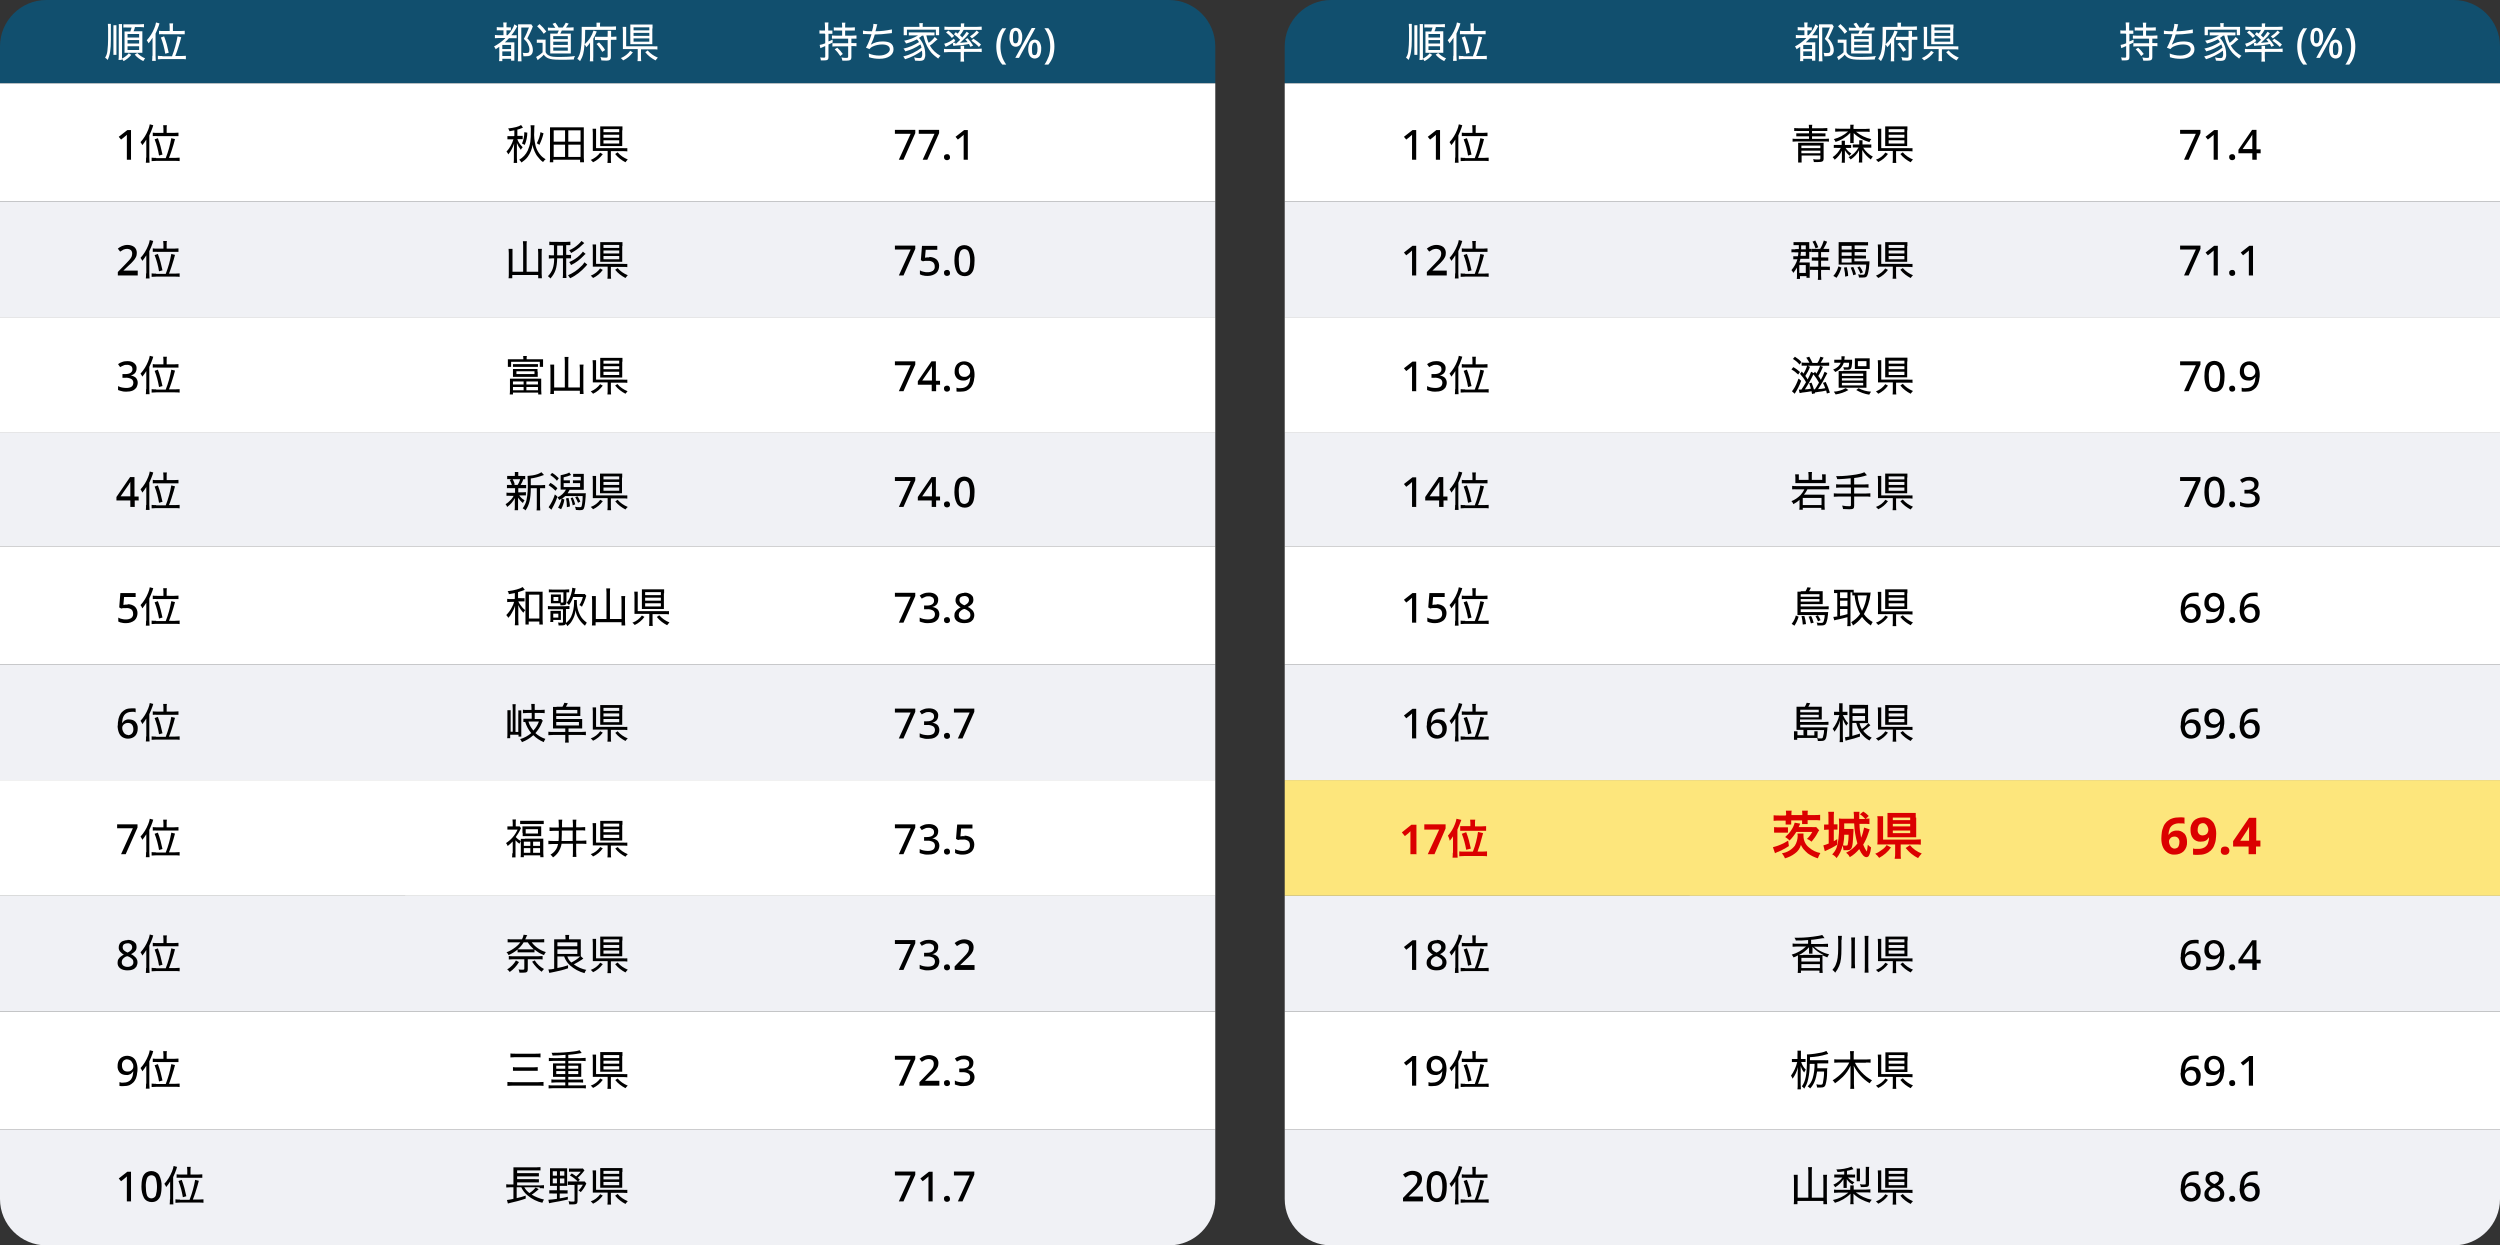
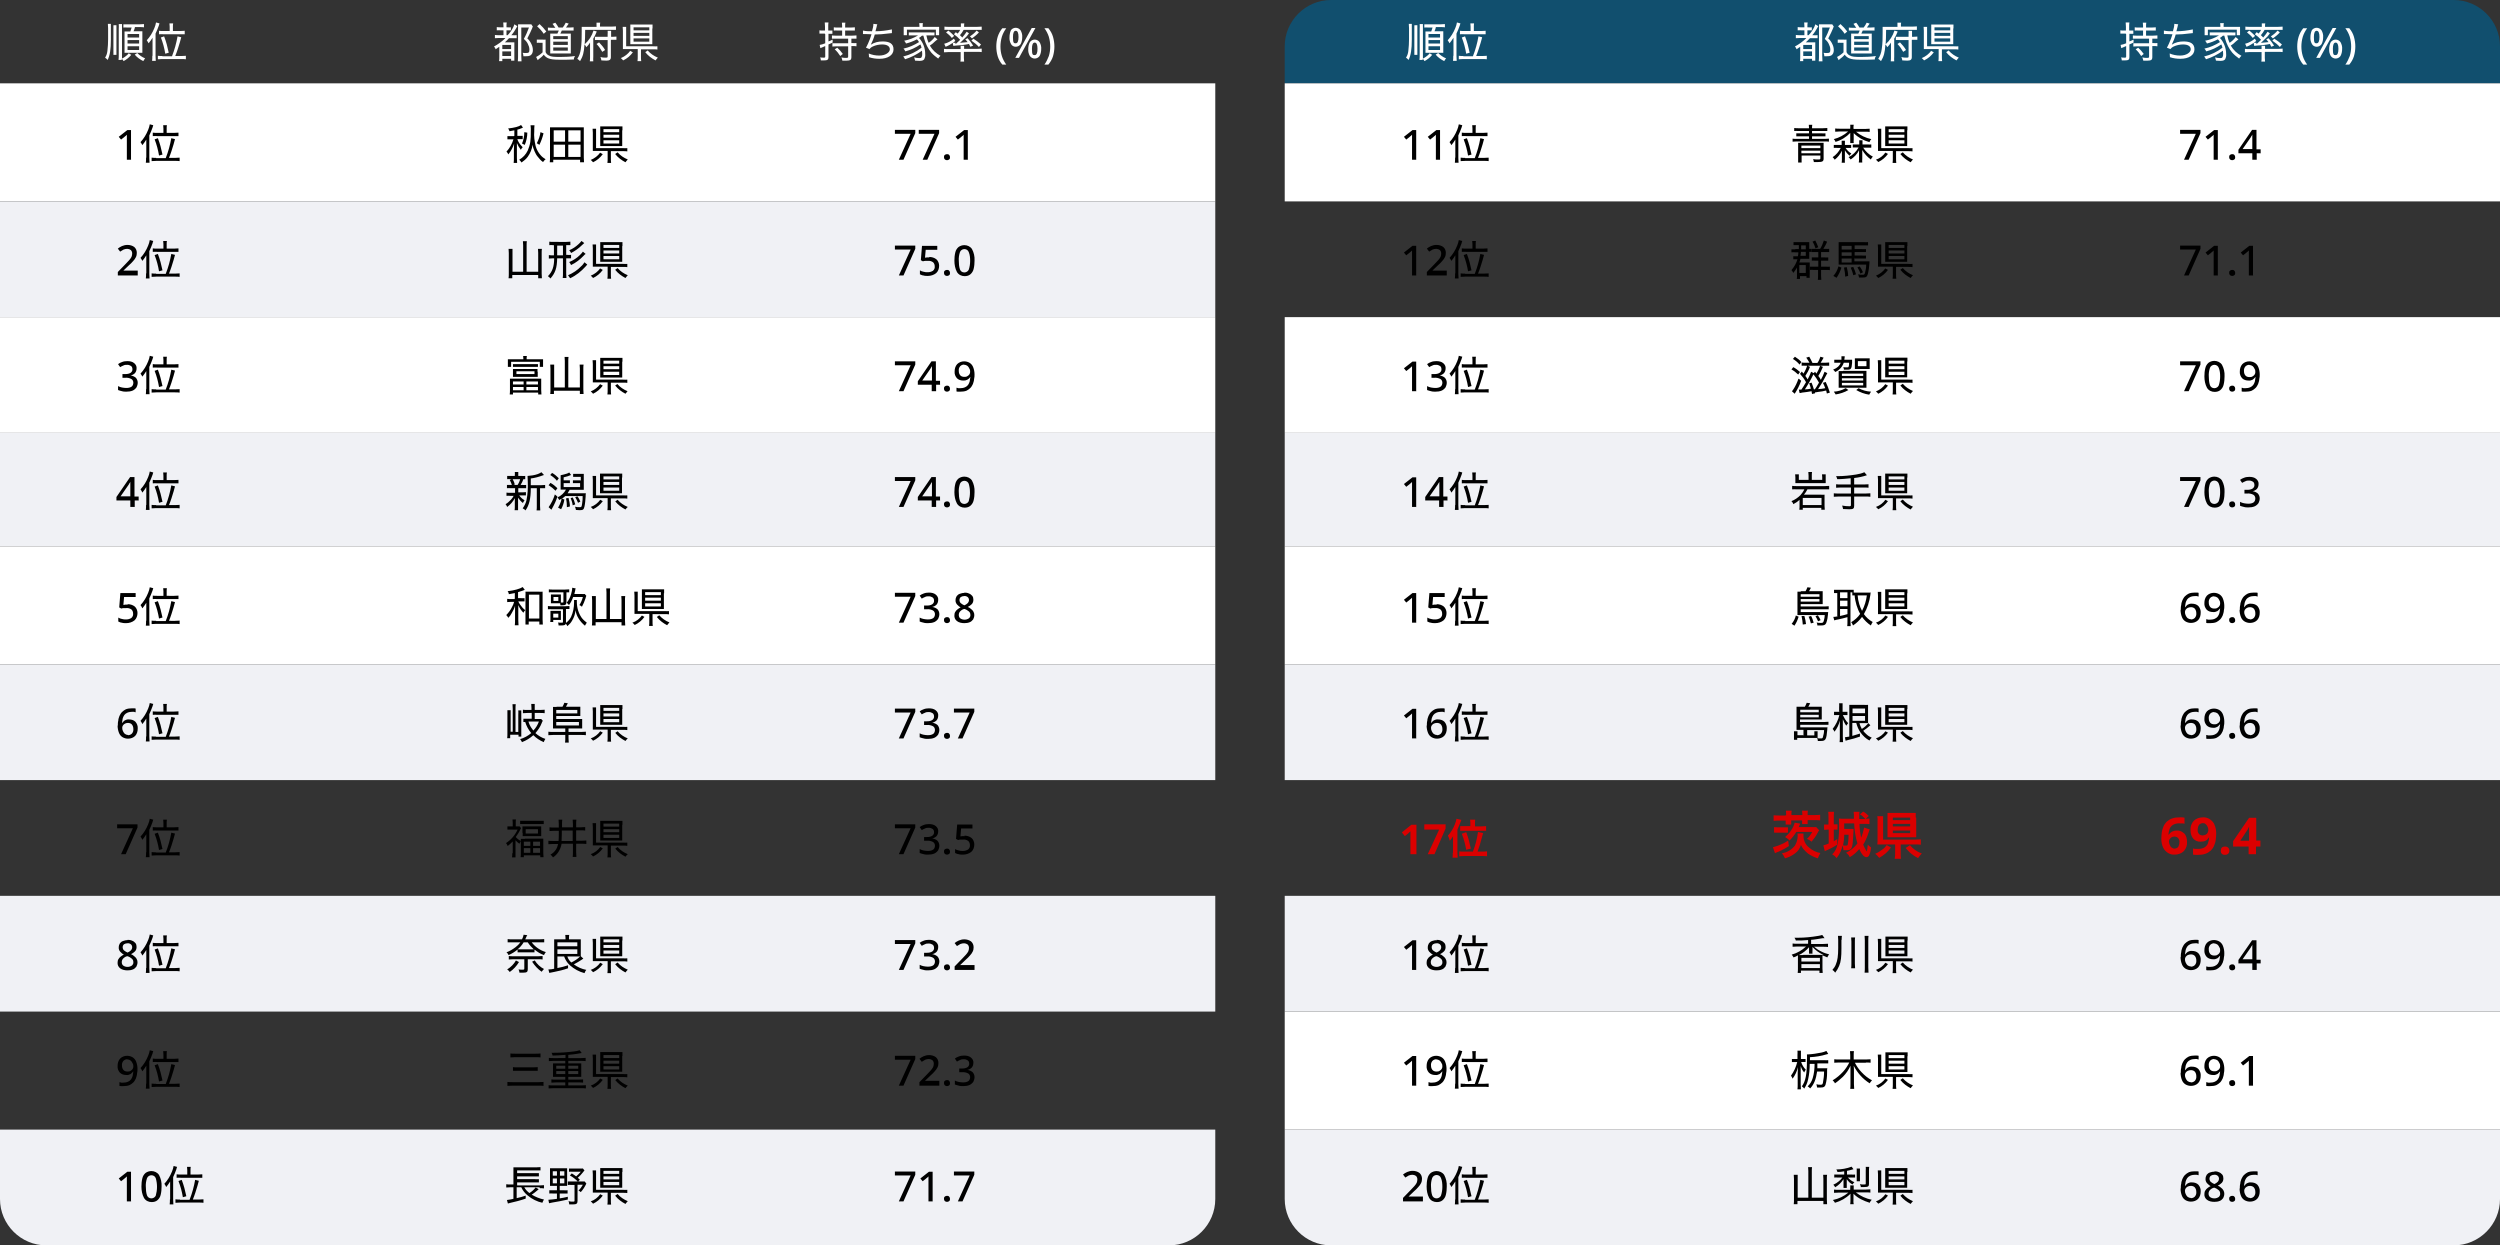
<svg xmlns="http://www.w3.org/2000/svg" id="_レイヤー_1" data-name="レイヤー_1" version="1.1" viewBox="0 0 1080 538">
  <rect x="0" y="0" width="1080" height="538" fill="#333333" stroke="none" />
  <defs>
    <style>.st0{fill:#db0000}.st1{fill:#114f6e}.st2{fill:#fff}.st4{fill:#f0f1f5}</style>
  </defs>
  <g id="_ランキング" data-name="ランキング">
    <g id="_グループ_1413" data-name="グループ_1413">
      <g id="_グループ_1415" data-name="グループ_1415">
-         <path id="_パス_444" d="M20 0h485c11 0 20 9 20 20v16H0V20C0 9 9 0 20 0" class="st1" data-name="パス_444" />
        <g id="_グループ_1414" data-name="グループ_1414">
          <g id="_グループ_1416" data-name="グループ_1416">
            <path id="_長方形_52" d="M575 0h485c11 0 20 9 20 20v16H555V20c0-11 9-20 20-20" class="st1" data-name="長方形_52" />
            <g id="_グループ_1412" data-name="グループ_1412">
              <path id="_長方形_42" d="M0 36h525v51H0z" class="st2" data-name="長方形_42" />
              <path id="_長方形_53" d="M555 36h525v51H555z" class="st2" data-name="長方形_53" />
-               <path id="_長方形_48" d="M0 337h525v50H0z" class="st2" data-name="長方形_48" />
-               <path id="_長方形_59" d="M555 337h525v50H555z" data-name="長方形_59" style="fill:#fde67c" />
              <path id="_長方形_45" d="M0 137h525v50H0z" class="st2" data-name="長方形_45" />
              <path id="_長方形_55" d="M555 137h525v50H555z" class="st2" data-name="長方形_55" />
-               <path id="_長方形_50" d="M0 437h525v51H0z" class="st2" data-name="長方形_50" />
              <path id="_長方形_61" d="M555 437h525v51H555z" class="st2" data-name="長方形_61" />
              <path id="_長方形_47" d="M0 236h525v51H0z" class="st2" data-name="長方形_47" />
              <path id="_長方形_57" d="M555 236h525v51H555z" class="st2" data-name="長方形_57" />
              <path id="_長方形_43" d="M0 87h525v50H0z" class="st4" data-name="長方形_43" />
-               <path id="_長方形_54" d="M555 87h525v50H555z" class="st4" data-name="長方形_54" />
              <path id="_長方形_49" d="M0 387h525v50H0z" class="st4" data-name="長方形_49" />
              <path id="_長方形_60" d="M555 387h525v50H555z" class="st4" data-name="長方形_60" />
              <path id="_長方形_44" d="M0 187h525v49H0z" class="st4" data-name="長方形_44" />
              <path id="_長方形_56" d="M555 187h525v49H555z" class="st4" data-name="長方形_56" />
              <path id="_長方形_51" d="M0 488h525v30c0 11-9 20-20 20H20c-11 0-20-9-20-20z" class="st4" data-name="長方形_51" />
              <path id="_長方形_62" d="M555 488h525v30c0 11-9 20-20 20H575c-11 0-20-9-20-20z" class="st4" data-name="長方形_62" />
              <path id="_長方形_46" d="M0 287h525v50H0z" class="st4" data-name="長方形_46" />
              <path id="_長方形_58" d="M555 287h525v50H555z" class="st4" data-name="長方形_58" />
              <path id="_パス_441" d="M56.7 69h-1.9V58.2l-.5.5c-.2.1-.4.3-.6.5l-1.4 1.1-1-1.2 3.7-2.9h1.6v12.9Zm13.9-11.6h-2.7c-.6 0-1.3 0-1.9-.1v1.5c.7 0 1.3-.1 2 0h9.1v-1.5c-.6 0-1.3.1-1.9.1H72v-1.9c0-.5 0-.9.1-1.4h-1.6c0 .5.1.9.1 1.4v1.8Zm-3.1 10.8c-.7 0-1.3 0-2-.1v1.5c.7 0 1.3-.1 2-.1h8.1c.7 0 1.3 0 2 .1v-1.5c-.7 0-1.3.1-2 .1H73c.8-1.9 1.4-3.9 2-5.9q.4-1.5.6-2.2l-1.6-.4c-.5 2.9-1.3 5.8-2.4 8.6h-4.2Zm-4.4 0c0 .7 0 1.4-.1 2.1h1.6c0-.7-.1-1.4-.1-2.1v-9.7c.5-1.1 1-2.2 1.4-3.4.1-.4.1-.4.3-1l-1.5-.4c-.1.8-.4 1.6-.7 2.4-.8 2-1.9 3.8-3.3 5.3.3.4.6.9.8 1.3.6-.7 1.2-1.6 1.7-2.4V68Zm7.1-1.4c-.5-2.4-1.1-4.8-2-7.1l-1.4.5c.9 2.3 1.5 4.6 1.9 7l1.4-.4Zm151.8-8h-2.8v1.4h2.6c-.6 2-1.6 3.8-3 5.3.3.3.6.7.8 1.2 1.1-1.4 2-3 2.5-4.7 0 .8-.1 2.3-.1 2.7v3.6c0 .7 0 1.4-.1 2.1h1.5c0-.7-.1-1.4-.1-2.1v-6.5c.4 1 1 2 1.7 2.9.2-.4.5-.8.8-1.1-.7-.7-1.3-1.4-1.8-2.3-.2-.4-.4-.8-.5-1.2h2.3v-1.4h-2.3V56c.5-.1 1.4-.4 1.8-.6q.45-.15.6-.3l-.8-1.1c-.9.7-2.9 1.2-5.6 1.5q.45.6.6 1.2c1.1-.2 1.5-.3 2.1-.4v2.4Zm11.5-1.8c-.2 1.7-.8 3.3-1.6 4.9.4.2.8.4 1.1.7.8-1.6 1.4-3.3 1.8-5l-1.3-.5Zm-6.8 5.6c.7-1.7 1.1-3.5 1.1-5.3l-1.3-.2c0 1.7-.3 3.4-1 4.9zm2.5-8.5c.1 1 .2 2 .1 2.9 0 1.4 0 2.9-.2 4.3-.2 1.3-.6 2.5-1.1 3.7-.8 1.7-2.1 3.1-3.7 4 .4.3.7.8 1 1.2 1-.7 2-1.5 2.7-2.5 1.1-1.5 1.8-3.3 2.1-5.2.1 1 .4 1.9.8 2.8s.8 1.7 1.4 2.4c.7.9 1.4 1.7 2.3 2.3.3-.5.7-.9 1.1-1.2-.8-.5-1.5-1-2.1-1.7-1-1.1-1.8-2.5-2.2-4-.5-2.1-.8-4.3-.6-6.4 0-.9 0-1.8.1-2.6h-1.6Zm23.1 16c0-.7-.1-1.4-.1-2.1V55h-14.6v13c0 .7 0 1.4-.1 2.1h1.5V69h11.6v1.1h1.5Zm-13.1-13.8h4.9v4.9h-4.9zm6.3 0h5.3v4.9h-5.3zm-6.3 6.2h4.9v5.3h-4.9zm6.3 0h5.3v5.3h-5.3zm18.3 2.8h5.4c.6 0 1.2 0 1.8.1V64c-.6 0-1.2.1-1.8 0h-11.7v-8.4H256c0 .6.1 1.1.1 1.7v7.9h6.4v3.3c0 .6 0 1.2-.1 1.9h1.6c-.1-.6-.1-1.2-.1-1.9v-3.3Zm5.1-9v-1.7h-9.6v8.5h9.5v-6.8Zm-8.2-.5h6.8v1.3h-6.8zm0 2.4h6.8v1.3h-6.8zm0 2.4h6.8V62h-6.8zm-1.4 5.3c-1 1.4-2.4 2.5-4.1 3.2.4.3.7.6 1 1 1.7-.8 3.1-2 4.2-3.5l-1.1-.6Zm6.5.7c1.2 1.5 2.7 2.6 4.4 3.5.3-.4.6-.8 1-1.2-1.7-.7-3.2-1.7-4.4-3.1l-1 .7ZM388.3 69l5.1-11.2h-6.8v-1.7h8.8v1.4L390.3 69h-2.1Zm10.3 0 5.1-11.2h-6.8v-1.7h8.8v1.4L400.6 69h-2.1Zm9.2-1.1c0-.4 0-.7.4-1 .2-.2.6-.3.9-.3s.6 0 .9.3.4.6.4 1 0 .7-.4 1c-.2.2-.6.3-.9.3q-.45 0-.9-.3c-.3-.3-.4-.6-.4-1m10.4 1.1h-1.9V58.2l-.5.5c-.2.1-.4.3-.6.5l-1.4 1.1-1-1.2 3.7-2.9h1.6v12.9ZM59.5 119h-8.6v-1.5l3.3-3.4c.6-.7 1.2-1.2 1.6-1.7.4-.4.7-.9 1-1.4q.3-.75.3-1.5 0-.9-.6-1.5c-.4-.3-1-.5-1.5-.5s-1.1.1-1.6.3l-1.5.9-1-1.3c.5-.4 1.1-.8 1.8-1.1s1.5-.5 2.4-.5c1 0 2.1.3 2.9.9.7.6 1.1 1.5 1.1 2.5 0 .7-.1 1.3-.4 1.9s-.7 1.2-1.2 1.7q-.75.9-1.8 1.8l-2.4 2.3h6.2v1.7Zm11.1-11.6h-2.7c-.6 0-1.3 0-1.9-.1v1.5c.7 0 1.3-.1 2 0h9.1v-1.5c-.6 0-1.3.1-1.9.1H72v-1.9c0-.5 0-.9.1-1.4h-1.6c0 .5.1.9.1 1.4v1.8Zm-3.1 10.8c-.7 0-1.3 0-2-.1v1.5c.7 0 1.3-.1 2-.1h8.1c.7 0 1.3 0 2 .1v-1.5c-.7 0-1.3.1-2 .1H73c.8-1.9 1.4-3.9 2-5.9q.4-1.5.6-2.2l-1.6-.4c-.5 2.9-1.3 5.8-2.4 8.6h-4.2Zm-4.4 0c0 .7 0 1.4-.1 2.1h1.6c0-.7-.1-1.4-.1-2.1v-9.7c.5-1.1 1-2.2 1.4-3.4.1-.4.1-.5.3-1l-1.5-.4c-.1.8-.4 1.6-.7 2.4-.8 2-1.9 3.8-3.3 5.3.3.4.6.9.8 1.3.6-.7 1.2-1.6 1.7-2.4v7.7Zm7.1-1.4c-.5-2.4-1.1-4.8-2-7.1l-1.4.5c.9 2.3 1.5 4.6 1.9 7l1.4-.4Zm155.9.6h-4.7v-9.9h-1.7c0 .6.1 1.2.1 1.8v9c0 .6 0 1.3-.1 1.9h1.6v-1.4h11.2v1.4h1.6c0-.7-.1-1.3-.1-2v-9c0-.6 0-1.1.1-1.7h-1.7c0 .6.1 1.1.1 1.7v8.2h-5v-11.5c0-.6 0-1.1.1-1.7h-1.7c0 .6.1 1.1.1 1.7v11.5Zm13.2-11.3v4.2h-.6c-.5 0-1.1 0-1.6-.1v1.5c.5 0 1.1-.1 1.6-.1h.7c0 3.6-.8 5.8-2.7 7.7.4.3.8.6 1.1 1 2.1-2.4 2.8-4.5 2.9-8.7h2.5v6.6c0 .6 0 1.3-.1 1.9h1.6c0-.7-.1-1.3-.1-1.9v-6.6h2.1v-1.5c-.5 0-1.1.1-1.6 0h-.5v-4.2h1.8v-1.5c-.6 0-1.1.1-1.7.1H239c-.6 0-1.1 0-1.7-.1v1.5c.5 0 1-.1 1.5 0h.4Zm1.4 0h2.5v4.2h-2.5zm11.8 7.2c-.4.6-.8 1.2-1.4 1.7-1.6 1.7-3.6 3-5.7 3.9.3.4.6.8.9 1.3 2.6-1.2 4.8-3 6.7-5.1.2-.3.5-.5.7-.8zm-1.3-9.2c-.4.5-.8 1-1.3 1.4-1.2 1.1-2.5 2-4 2.6.4.4.6.8.8 1.2 1.7-.9 3.3-2 4.6-3.3.8-.7.9-.8 1.1-1zm.7 4.5c-.4.6-.9 1.1-1.4 1.6-1.3 1.3-2.9 2.3-4.6 3 .3.4.6.8.8 1.3 2.1-1 3.9-2.4 5.5-4.1.2-.3.5-.5.8-.7l-1.2-1Zm11.9 6.7h5.4c.6 0 1.2 0 1.8.1V114c-.6 0-1.2.1-1.8 0h-11.7v-8.4H256c0 .6.1 1.1.1 1.7v7.9h6.4v3.3c0 .6 0 1.2-.1 1.9h1.6c-.1-.6-.1-1.2-.1-1.9v-3.3Zm5.1-9v-1.7h-9.6v8.5h9.5v-6.8Zm-8.2-.5h6.8v1.3h-6.8zm0 2.4h6.8v1.3h-6.8zm0 2.4h6.8v1.4h-6.8zm-1.4 5.3c-1 1.4-2.4 2.5-4.1 3.2.4.3.7.6 1 1 1.7-.8 3.1-2 4.2-3.5l-1.1-.6Zm6.5.7c1.2 1.5 2.7 2.6 4.4 3.5.3-.4.6-.8 1-1.2-1.7-.7-3.2-1.7-4.4-3.1l-1 .7Zm122.5 2.4 5.1-11.2h-6.8v-1.7h8.8v1.4l-5.1 11.5h-2.1Zm13.1-8c1.1 0 2.2.3 3.1 1 .8.7 1.2 1.8 1.2 2.8 0 1.2-.4 2.4-1.3 3.2-1 .8-2.3 1.2-3.6 1.2-.6 0-1.3 0-1.9-.2-.5 0-1-.3-1.5-.5v-1.7c.5.3 1 .5 1.6.6.6.2 1.2.2 1.8.2.8 0 1.5-.2 2.2-.6.6-.5.9-1.2.8-1.9 0-.7-.2-1.3-.7-1.8-.7-.5-1.5-.7-2.3-.6h-1.1c-.4 0-.7.1-1 .2l-.9-.5.5-6.2h6.6v1.7h-5l-.3 3.4c.2 0 .5 0 .8-.1h1.1Zm6.4 6.9c0-.4 0-.7.4-1 .2-.2.6-.3.9-.3s.6 0 .9.3.4.6.4 1 0 .7-.4 1c-.2.2-.6.3-.9.3q-.45 0-.9-.3c-.3-.3-.4-.6-.4-1m13.2-5.3c0 1.2-.1 2.4-.4 3.6-.2.9-.7 1.7-1.4 2.3s-1.6.8-2.5.8c-1.3 0-2.6-.6-3.3-1.8-.8-1.5-1.1-3.2-1.1-4.9 0-1.2.1-2.4.4-3.6.2-.9.7-1.7 1.4-2.3.7-.5 1.6-.8 2.5-.8 1.3 0 2.6.6 3.3 1.7.8 1.5 1.2 3.2 1.1 4.9Zm-6.8 0c0 1.3.1 2.6.5 3.8.3.8 1 1.3 1.9 1.3.8 0 1.6-.5 1.9-1.2.4-1.2.6-2.5.6-3.8s-.1-2.6-.6-3.8c-.3-.8-1-1.3-1.9-1.3-.8 0-1.6.5-1.9 1.3-.4 1.2-.6 2.5-.5 3.8ZM59 159.1c0 .8-.2 1.5-.7 2.1-.5.5-1.2.9-1.9 1 .9.1 1.7.5 2.3 1 .5.6.8 1.3.8 2.1 0 .7-.2 1.4-.5 2-.4.6-1 1.1-1.6 1.4-.9.4-1.9.5-2.8.5-.6 0-1.3 0-1.9-.2-.6-.1-1.1-.3-1.7-.5v-1.7c.6.3 1.1.5 1.7.6s1.2.2 1.8.2c.8 0 1.7-.1 2.4-.6.5-.4.7-1.1.7-1.7s-.3-1.3-.9-1.6c-.8-.4-1.7-.6-2.6-.5h-1.2v-1.6h1.2c.8 0 1.7-.1 2.4-.6.5-.4.8-1 .7-1.6 0-.5-.2-1-.6-1.3-.5-.3-1-.5-1.6-.5s-1.2 0-1.7.3c-.5.2-.9.4-1.4.7l-.9-1.3c.5-.4 1.1-.7 1.7-.9.7-.3 1.5-.4 2.3-.4 1.1 0 2.2.2 3 .9.7.6 1.1 1.4 1 2.3Zm11.6-1.7h-2.7c-.6 0-1.3 0-1.9-.1v1.5c.7 0 1.3-.1 2 0h9.1v-1.5c-.6 0-1.3.1-1.9.1H72v-1.9c0-.5 0-.9.1-1.4h-1.6c0 .5.1.9.1 1.4v1.8Zm-3.1 10.8c-.7 0-1.3 0-2-.1v1.5c.7 0 1.3-.1 2-.1h8.1c.7 0 1.3 0 2 .1v-1.5c-.7 0-1.3.1-2 .1H73c.8-1.9 1.4-3.9 2-5.9q.4-1.5.6-2.2l-1.6-.4c-.5 2.9-1.3 5.8-2.4 8.6h-4.2Zm-4.4 0c0 .7 0 1.4-.1 2.1h1.6c0-.7-.1-1.4-.1-2.1v-9.7c.5-1.1 1-2.2 1.4-3.4.1-.4.1-.4.3-1l-1.5-.4c-.1.8-.4 1.6-.7 2.4-.8 2-1.9 3.8-3.3 5.3.3.4.6.9.8 1.3.6-.7 1.2-1.6 1.7-2.4v7.7Zm7.1-1.4c-.5-2.4-1.1-4.8-2-7.1l-1.4.5c.9 2.3 1.5 4.6 1.9 7l1.4-.4Zm155.9-11.6h-6.7v3.3h1.4v-2.2h12.4v2.2h1.4v-3.3h-7.1c0-.5 0-1 .1-1.4H226c0 .4.1.8.1 1.3Zm-4.5 3.3h10.8v-1.2h-10.8zm10.6 2.1v-1.2h-10.6v3.4h10.7v-2.2Zm-1.3-.2v1.2h-7.8v-1.2zm-10.6 8.1c0 .6 0 1.3-.1 1.9h1.4v-.8h10.9v.8h1.4c0-.6-.1-1.3-.1-1.9v-4.9h-13.5v4.9m1.3-3.7h4.6v1.3h-4.6zm5.8 0h5v1.3h-5zm-5.8 2.4h4.6v1.4h-4.6zm5.8 0h5v1.4h-5zm16.7.2h-4.7v-9.9h-1.7c0 .6.1 1.2.1 1.8v9c0 .6 0 1.3-.1 1.9h1.6v-1.4h11.2v1.4h1.6c0-.7-.1-1.3-.1-2v-9c0-.6 0-1.1.1-1.7h-1.7c0 .6.1 1.1.1 1.7v8.2h-5v-11.5c0-.6 0-1.1.1-1.7h-1.7c0 .6.1 1.1.1 1.7v11.5Zm19.7-2.1h5.4c.6 0 1.2 0 1.8.1V164c-.6 0-1.2.1-1.8 0h-11.7v-8.4H256c0 .6.1 1.1.1 1.7v7.9h6.4v3.3c0 .6 0 1.2-.1 1.9h1.6c-.1-.6-.1-1.2-.1-1.9v-3.3Zm5.1-9v-1.7h-9.6v8.5h9.5v-6.9Zm-8.2-.5h6.8v1.3h-6.8zm0 2.4h6.8v1.3h-6.8zm0 2.4h6.8v1.4h-6.8zm-1.4 5.3c-1 1.4-2.4 2.5-4.1 3.2.4.3.7.6 1 1 1.7-.8 3.1-2 4.2-3.5l-1.1-.6Zm6.5.7c1.2 1.5 2.7 2.6 4.4 3.5.3-.4.6-.8.9-1.1-1.7-.7-3.2-1.7-4.4-3.1l-1 .7Zm122.5 2.4 5.1-11.2h-6.8v-1.7h8.8v1.4l-5.1 11.5h-2.1Zm17.9-2.8h-1.8v2.8h-1.9v-2.8h-6v-1.5l5.9-8.6h1.9v8.4h1.8v1.6Zm-3.6-1.7v-6.4c-.1.3-.2.5-.4.7-.1.3-.3.5-.4.7l-3.4 4.9h4.2Zm5.2 3.4c0-.4 0-.7.4-1 .2-.2.6-.3.9-.3s.6 0 .9.3.4.6.4 1 0 .7-.4 1c-.2.2-.6.3-.9.3q-.45 0-.9-.3c-.3-.3-.4-.6-.4-1m13.2-6.3c0 .7 0 1.5-.2 2.2 0 .7-.3 1.4-.5 2.1-.3.6-.6 1.2-1.1 1.7s-1.1.9-1.7 1.2c-.8.3-1.7.4-2.6.4h-.9c-.3 0-.5 0-.8-.1v-1.6c.2 0 .5.1.8.2h.8c.7 0 1.4-.1 2.1-.4.5-.2 1-.6 1.3-1 .3-.5.6-1 .7-1.5.1-.6.2-1.2.3-1.9h-.1c-.6 1-1.8 1.6-3 1.5-1 0-2-.3-2.7-1-.7-.8-1.1-1.8-1-2.9 0-1.2.3-2.3 1.1-3.2.8-.8 1.9-1.2 3-1.2.8 0 1.6.2 2.3.6s1.3 1.1 1.6 1.9c.4 1 .6 2.1.6 3.2Zm-4.5-4.1c-.6 0-1.2.2-1.7.7q-.75.9-.6 2.1 0 1.05.6 1.8c.4.5 1.1.7 1.7.7.5 0 1 0 1.4-.3.4-.2.7-.5.9-.8s.3-.7.3-1c0-.5 0-1-.3-1.4-.2-.5-.5-.9-.8-1.2-.4-.3-.9-.5-1.4-.5ZM60 216.2h-1.8v2.8h-1.9v-2.8h-6v-1.5l5.9-8.6h1.9v8.4h1.8v1.6Zm-3.7-1.7v-6.4c-.1.3-.2.5-.4.7-.1.3-.3.5-.4.7l-3.4 4.9h4.2Zm14.3-7.1h-2.7c-.6 0-1.3 0-1.9-.1v1.5c.7 0 1.3-.1 2 0h9.1v-1.5c-.6 0-1.3.1-1.9.1H72v-1.9c0-.5 0-.9.1-1.4h-1.6c0 .5.1.9.1 1.4v1.8Zm-3.1 10.8c-.7 0-1.3 0-2-.1v1.5c.7 0 1.3-.1 2-.1h8.1c.7 0 1.3 0 2 .1v-1.5c-.7 0-1.3.1-2 .1H73c.8-1.9 1.4-3.9 2-5.9q.4-1.5.6-2.2l-1.6-.4c-.5 2.9-1.3 5.8-2.4 8.6h-4.2Zm-4.4 0c0 .7 0 1.4-.1 2.1h1.6c0-.7-.1-1.4-.1-2.1v-9.7c.5-1.1 1-2.2 1.4-3.4.1-.4.1-.4.3-1l-1.5-.4c-.1.8-.4 1.6-.7 2.4-.8 2-1.9 3.8-3.3 5.3.3.4.6.9.8 1.4.6-.7 1.2-1.6 1.7-2.4v7.7Zm7.1-1.4c-.5-2.4-1.1-4.8-2-7.1l-1.4.5c.9 2.3 1.5 4.6 1.9 7l1.4-.4Zm159.1-7.2v-2.9c1.7-.2 3.5-.7 5.1-1.3.2 0 .4-.2.6-.2l-1.1-1.2c-.5.3-1 .6-1.6.8-1.4.5-2.9.7-4.3.8h-.1c0 .8.1 1.6.1 2.4.1 2.8 0 5.5-.6 8.3-.3 1.2-.9 2.3-1.6 3.3.4.2.9.5 1.2.9 1.6-2.2 2.3-5 2.3-9.6h2.6v7.7c0 .6 0 1.3-.1 1.9h1.6c0-.6-.1-1.3-.1-1.9v-7.7h2.2v-1.4c-.5 0-1.1.1-1.7.1h-4.4Zm-6.8 1.5v1.8h-2.1c-.5 0-1 0-1.6-.1v1.4c.5 0 1-.1 1.5 0h1.6c-.3.6-.7 1.2-1.2 1.7-.7.7-1.4 1.4-2.3 1.9.3.4.6.8.7 1.2 1.4-1 2.5-2.3 3.3-3.8v3.7c0 .5 0 1-.1 1.5h1.5V215c.6.9 1.3 1.7 2.1 2.3.2-.4.4-.8.7-1.2-.9-.5-1.7-1.2-2.3-2.1h2.9v-1.4c-.5 0-1 .1-1.5.1h-1.8v-1.8h3.4v-1.4c-.5 0-1 .1-1.5 0h-.9c.5-.8.9-1.6 1.2-2.5l-1.3-.4c-.2 1-.6 2-1.2 2.9H219v1.4c.5 0 1-.1 1.5 0h2.1Zm1.4-5.5v-1.7h-1.5c0 .4.1.9 0 1.3v.4h-3.3v1.4c.5 0 1.1-.1 1.6 0h6.2v-1.4c-.5 0-1 .1-1.6 0h-1.5Zm-1.5 3.7c-.2-.8-.5-1.6-1-2.4l-1.2.4c.4.7.7 1.5 1 2.4zm28.2-1.8h-3.1v1.2h3.1v1.7h-7.1v-1.7h2.7v-1.2h-2.7v-1.3c1.1-.2 2.2-.6 3.2-1l-.8-1.1c-.3.2-.6.4-1 .5-.9.3-1.8.5-2.7.7v6.2h2.3c-.8 1.5-2.1 2.7-3.7 3.4.3.3.6.7.8 1.1.5-.3.7-.4 1-.6 0 .4-.2.8-.3 1.3-.3.9-.7 1.8-1.2 2.6l1.3.7c.7-1.3 1.2-2.7 1.4-4.2l-1-.4c.5-.3.9-.7 1.4-1.1h7.5c0 1 0 2.1-.2 3.1-.2 1.6-.3 1.7-1 1.7s-1.4 0-2.1-.2c.2.4.3.9.4 1.4.6 0 1.2.1 1.7.1 1.4 0 1.7-.3 2-1.6.3-1.4.4-2.9.5-4.3 0-.5 0-.9.1-1.4h-7.9l.9-1.5h6.1v-6.9h-4.6v1.3h3.3v1.6Zm-12.9-2.3c1.1.7 2.1 1.5 2.9 2.5l.8-1.1c-.9-.9-1.8-1.7-2.9-2.3l-.9 1Zm-.7 4.4q1.65 1.05 3 2.4l.8-1.1c-.9-.9-1.9-1.7-3-2.3zm2.7 4c-.6 2-1.5 3.8-2.7 5.5l1.2 1.1c.1-.2.2-.3.4-.7.9-1.6 1.7-3.3 2.2-5zm6.8 1.5c.4 1 .8 2.1.9 3.2l1.1-.4c-.3-1.1-.6-2.1-1.1-3l-.9.3Zm-2 .2c.3 1.2.4 2.5.4 3.8l1.3-.3c0-1.2-.3-2.5-.6-3.7l-1 .2Zm4-.5q.75 1.2 1.2 2.4l1-.5c-.3-.8-.7-1.6-1.3-2.3zm15.3.5h5.4c.6 0 1.2 0 1.8.1V214c-.6 0-1.2.1-1.8 0h-11.7v-8.4H256c0 .6.1 1.1.1 1.7v7.9h6.4v3.3c0 .6 0 1.2-.1 1.9h1.6c-.1-.6-.1-1.2-.1-1.9v-3.3Zm5-9v-1.7h-9.6v8.5h9.5v-6.8Zm-8.1-.5h6.8v1.3h-6.8zm0 2.4h6.8v1.3h-6.8zm0 2.4h6.8v1.4h-6.8zm-1.4 5.3c-1 1.4-2.4 2.5-4.1 3.1.4.3.7.6 1 1 1.7-.8 3.1-2 4.2-3.5zm6.5.7c1.2 1.5 2.7 2.6 4.4 3.5.3-.4.6-.8 1-1.1-1.7-.7-3.2-1.7-4.4-3.1zm122.5 2.4 5.1-11.2h-6.8v-1.7h8.8v1.4l-5.1 11.5h-2.1Zm17.9-2.8h-1.8v2.8h-1.9v-2.8h-6v-1.5l5.9-8.6h1.9v8.4h1.8v1.6Zm-3.6-1.7v-6.4c-.1.3-.2.5-.4.7-.1.3-.3.5-.4.7l-3.4 4.9h4.2Zm5.2 3.4c0-.4 0-.7.4-1 .2-.2.6-.3.9-.3s.6 0 .9.3.4.6.4 1 0 .7-.4 1c-.2.2-.6.3-.9.3q-.45 0-.9-.3c-.3-.3-.4-.6-.4-1m13.2-5.3c0 1.2-.1 2.4-.4 3.6-.2.9-.7 1.7-1.4 2.3s-1.6.8-2.5.8c-1.3 0-2.6-.6-3.3-1.8-.8-1.5-1.1-3.2-1.1-4.9 0-1.2.1-2.4.4-3.6.2-.9.7-1.7 1.4-2.3.7-.5 1.6-.8 2.5-.8 1.3 0 2.6.6 3.3 1.7.8 1.5 1.2 3.2 1.1 4.9Zm-6.8 0c0 1.3.1 2.6.5 3.8.3.8 1 1.3 1.9 1.3.8 0 1.6-.5 1.9-1.2.7-2.5.7-5.1 0-7.5-.3-.8-1-1.3-1.9-1.3-.8 0-1.6.5-1.9 1.3-.4 1.2-.6 2.5-.5 3.8ZM55.1 261c1.1 0 2.2.3 3.1 1 .8.7 1.2 1.8 1.2 2.8 0 1.2-.4 2.4-1.3 3.2-1 .8-2.3 1.2-3.6 1.2-.6 0-1.3 0-1.9-.2-.5 0-1-.3-1.5-.5v-1.7c.5.3 1 .5 1.6.6.6.2 1.2.2 1.8.2.8 0 1.5-.2 2.2-.6.6-.5.9-1.2.8-1.9 0-.7-.2-1.3-.7-1.8-.7-.5-1.5-.7-2.3-.6h-1.1c-.4 0-.7.1-1 .2l-.9-.5.5-6.2h6.6v1.7h-5l-.3 3.4c.2 0 .5 0 .8-.1h1.1Zm15.5-3.6h-2.7c-.6 0-1.3 0-1.9-.1v1.5c.7 0 1.3-.1 2 0h9.1v-1.5c-.6 0-1.3.1-1.9.1H72v-1.9c0-.5 0-.9.1-1.4h-1.6c0 .5.1.9.1 1.4v1.8Zm-3.1 10.8c-.7 0-1.3 0-2-.1v1.5c.7 0 1.3-.1 2-.1h8.1c.7 0 1.3 0 2 .1v-1.5c-.7 0-1.3.1-2 .1H73c.8-1.9 1.4-3.9 2-5.9q.4-1.5.6-2.2l-1.6-.4c-.5 2.9-1.3 5.8-2.4 8.6h-4.2Zm-4.4 0c0 .7 0 1.4-.1 2.1h1.6c0-.7-.1-1.4-.1-2.1v-9.7c.5-1.1 1-2.2 1.4-3.4.1-.4.1-.4.3-1l-1.5-.4c-.1.8-.4 1.6-.7 2.4-.8 2-1.9 3.8-3.3 5.3.3.4.6.9.8 1.4.6-.7 1.2-1.6 1.7-2.4v7.7Zm7.1-1.4c-.5-2.4-1.1-4.8-2-7.1l-1.4.5c.9 2.3 1.5 4.6 1.9 7l1.4-.4Zm152.1-8h-1.5c-.6 0-1.1 0-1.7-.1v1.4c.6 0 1.1-.1 1.7-.1h1.3c-.2.8-.5 1.5-.9 2.2-.6 1.3-1.5 2.5-2.5 3.5q.45.45.9 1.2.9-.9 1.5-2.1c.6-1 1.1-2 1.4-3.1v6.2c0 .7 0 1.5-.1 2.2h1.6c0-.7-.1-1.5-.1-2.2v-6.5c.5 1.2 1.3 2.4 2.2 3.3.2-.4.5-.8.8-1.1-.9-.7-1.6-1.5-2.2-2.4-.3-.4-.6-.9-.8-1.4h2.7v-1.4c-.5 0-1 .1-1.5 0h-1.3v-2.6c.9-.3 1.4-.4 1.9-.6s.8-.3 1-.4l-.9-1.2c-1 .7-3.7 1.5-6.5 1.8.3.4.5.8.5 1.3 1.2-.2 1.7-.3 2.6-.5v2.3Zm6.2 9.7h4.5v1.3h1.5c0-.7-.1-1.5-.1-2.2v-12c-.6 0-1.2.1-1.7 0H227c0 .6.1 1.3 0 1.9v12.3h1.4v-1.3Zm0-11.6h4.5v10.3h-4.5zm19.5 2.3v1c0 2.2-.4 4.3-1.3 6.3-.5 1-1.3 1.9-2.2 2.6v-6h1.5v-1.3c-.6 0-1.2.1-1.9.1h-5.8c-.5 0-1.1 0-1.6-.1v1.4c.5 0 1.1-.1 1.6 0h4.9v5.2c0 .6 0 .6-.7.6-.5 0-1 0-1.4-.1.1.4.2.8.2 1.3h1c1.5 0 2-.2 2.1-.8.3.3.5.7.7 1.1.8-.7 1.6-1.5 2.1-2.5.8-1.3 1.3-2.8 1.4-4.4.2 1.2.6 2.4 1.3 3.5.7 1.2 1.7 2.3 2.8 3.2q.1-.2.4-.7c.1-.2.3-.4.4-.6-.8-.6-1.6-1.3-2.2-2.1-1.4-2-2.1-4.4-2.1-6.8v-.9h-1.5Zm-4.6-3.3v4c0 .4 0 .4-.7.4h-.4v-3.5H238v3.8h4c0 .3.1.6.1.9h.7c1.5 0 1.9-.3 1.9-1.5v-4.1h1.2v-1.3c-.6 0-1.3.1-1.9.1h-5.1c-.6 0-1.2 0-1.8-.1v1.3c.5 0 1.1-.1 1.6 0zm-4.3 2h2.1v1.7h-2.1zm9-1.2c.2-.7.3-1.2.4-1.7 0-.3.1-.6.2-.8l-1.5-.3c0 1.1-.3 2-.5 2.8-.4 1.4-1 2.6-1.9 3.7.4.3.7.6 1 1 .8-1.1 1.4-2.3 1.8-3.5h4.2c-.3 1.2-.8 2.4-1.5 3.5.4.2.8.4 1.1.7.6-1.1 1.1-2.3 1.5-3.5.2-.8.3-1 .4-1.2l-.7-.8c-.5 0-1 .1-1.5 0H248Zm-9.1 12.1v-1h3.3v-3.9h-4.5v3.3c0 .5 0 1-.1 1.5h1.2Zm0-3.7h2.2v1.7H239zm23.1 2.3h-4.7v-9.9h-1.7c0 .6.1 1.2.1 1.8v9c0 .6 0 1.3-.1 1.9h1.6v-1.4h11.2v1.4h1.6c0-.7-.1-1.3-.1-2v-9c0-.6 0-1.1.1-1.7h-1.7c0 .6.1 1.1.1 1.7v8.2h-5v-11.5c0-.6 0-1.1.1-1.7h-1.7c0 .6.1 1.1.1 1.7v11.5Zm19.7-2.1h5.4c.6 0 1.2 0 1.8.1V264c-.6 0-1.2.1-1.8 0h-11.7v-8.4H274c0 .6.1 1.1.1 1.7v7.9h6.4v3.3c0 .6 0 1.2-.1 1.9h1.6c-.1-.6-.1-1.2-.1-1.9v-3.3Zm5.1-9v-1.7h-9.6v8.5h9.5v-6.8Zm-8.2-.5h6.8v1.3h-6.8zm0 2.4h6.8v1.3h-6.8zm0 2.4h6.8v1.4h-6.8zm-1.4 5.3c-1 1.4-2.4 2.5-4.1 3.1.4.3.7.6 1 1 1.7-.8 3.1-2 4.2-3.5zm6.5.7c1.2 1.5 2.7 2.6 4.4 3.5.3-.4.6-.8 1-1.2-1.7-.7-3.2-1.7-4.4-3.1l-1 .7Zm104.5 2.4 5.1-11.2h-6.8v-1.7h8.8v1.4l-5.1 11.5h-2.1Zm17-9.9c0 .8-.2 1.5-.7 2.1-.5.5-1.2.9-1.9 1 .9.1 1.7.5 2.3 1 .5.6.8 1.3.8 2.1 0 .7-.2 1.4-.5 2-.4.6-1 1.1-1.6 1.4-.9.4-1.9.5-2.8.5-.6 0-1.3 0-1.9-.2-.6-.1-1.1-.3-1.7-.5v-1.7c.6.3 1.1.5 1.7.6s1.2.2 1.8.2c.8 0 1.7-.1 2.4-.6.5-.4.7-1.1.7-1.7s-.3-1.3-.9-1.6c-.8-.4-1.7-.6-2.6-.5h-1.2v-1.6h1.2c.8 0 1.7-.1 2.4-.6.5-.4.8-1 .7-1.6 0-.5-.2-1-.6-1.3-.5-.3-1-.5-1.6-.5s-1.2 0-1.7.3c-.5.2-.9.4-1.4.7l-.9-1.3c.5-.4 1.1-.7 1.7-.9.7-.3 1.5-.4 2.3-.4 1.1 0 2.2.2 3 .9.7.6 1.1 1.4 1 2.3Zm2.5 8.8c0-.4 0-.7.4-1 .2-.2.6-.3.9-.3s.6 0 .9.3.4.6.4 1 0 .7-.4 1c-.2.2-.6.3-.9.3q-.45 0-.9-.3c-.3-.3-.4-.6-.4-1m8.8-11.9c.7 0 1.4.1 2 .4.6.2 1 .6 1.4 1 .4.5.5 1.1.5 1.7 0 .7-.2 1.4-.7 1.9s-1.1.9-1.7 1.2c.5.2 1 .5 1.4.9.4.3.8.7 1 1.1.3.5.4 1 .4 1.5 0 .7-.2 1.3-.5 1.9-.4.5-.9 1-1.5 1.2-.7.3-1.5.4-2.3.4-1.1 0-2.3-.2-3.2-.9-.8-.6-1.2-1.6-1.1-2.5 0-.5.1-1.1.4-1.5.2-.4.6-.8 1-1.1s.8-.6 1.3-.8c-.6-.3-1.1-.8-1.6-1.3-.4-.5-.7-1.2-.6-1.9 0-.6.2-1.2.5-1.7.4-.5.8-.8 1.4-1s1.3-.4 2-.4Zm0 1.5c-.5 0-1 .1-1.5.4-.4.3-.6.8-.6 1.3s.2 1.1.6 1.4q.75.6 1.5.9c.5-.2 1-.5 1.4-.9s.6-.9.6-1.4-.2-1-.6-1.3-1-.5-1.5-.4Zm-2.4 8.2c0 .5.2 1.1.6 1.4.5.4 1.2.6 1.9.6s1.3-.2 1.9-.6c.4-.4.7-.9.6-1.5 0-.6-.2-1.1-.7-1.5s-1.1-.8-1.7-1h-.3c-.6.1-1.2.5-1.7 1-.4.4-.6 1-.6 1.5ZM50.9 313.5c0-.7 0-1.5.2-2.2 0-.7.3-1.4.5-2 .3-.6.6-1.2 1.1-1.7s1.1-.9 1.7-1.2c.8-.3 1.7-.4 2.5-.4h.9c.3 0 .5 0 .8.1v1.6c-.2 0-.5-.1-.7-.2h-.8c-.7 0-1.4.1-2.1.4-.5.2-1 .6-1.3 1-.3.5-.6 1-.7 1.5-.1.6-.2 1.3-.3 1.9h.1c.3-.4.7-.8 1.1-1.1.6-.3 1.2-.5 1.9-.4 1 0 2 .3 2.7 1 .7.8 1.1 1.9 1 2.9 0 1.2-.3 2.3-1.1 3.2-.8.8-1.9 1.2-3.1 1.2-.8 0-1.6-.2-2.3-.6s-1.3-1.1-1.6-1.9c-.4-1-.6-2.1-.6-3.2Zm4.4 4.1c.6 0 1.2-.2 1.7-.7q.75-.9.6-2.1c0-.6-.2-1.3-.6-1.8s-1.1-.7-1.7-.7c-.5 0-.9.1-1.3.3s-.7.5-.9.8-.3.7-.3 1c0 .5.1 1 .3 1.4.2.5.5.9.8 1.2.4.3.9.5 1.4.5Zm15.3-10.2h-2.7c-.6 0-1.3 0-1.9-.1v1.5c.7 0 1.3-.1 2 0h9.1v-1.5c-.6 0-1.3.1-1.9.1H72v-1.9c0-.5 0-.9.1-1.4h-1.6c0 .5.1.9.1 1.4v1.8Zm-3.1 10.8c-.7 0-1.3 0-2-.1v1.5c.7 0 1.3-.1 2-.1h8.1c.7 0 1.3 0 2 .1v-1.5c-.7 0-1.3.1-2 .1H73c.8-1.9 1.4-3.9 2-5.9q.4-1.5.6-2.2l-1.6-.4c-.5 2.9-1.3 5.8-2.4 8.6h-4.2Zm-4.4 0c0 .7 0 1.4-.1 2.1h1.6c0-.7-.1-1.4-.1-2.1v-9.7c.5-1.1 1-2.2 1.4-3.4.1-.4.1-.4.3-1l-1.5-.4c-.1.8-.4 1.6-.7 2.4-.8 2-1.9 3.8-3.3 5.3.3.4.6.9.8 1.4.6-.7 1.2-1.6 1.7-2.4v7.7Zm7.1-1.4c-.5-2.4-1.1-4.8-2-7.1l-1.4.5c.9 2.3 1.5 4.6 1.9 7l1.4-.4Zm151.6-.7h-1.2v-9.3h-1.4v10.1c0 .7 0 1.3-.1 2h1.3v-1.5h3.6v.8h1.2v-11.3h-1.3c0 .6.1 1.2 0 1.8v7.5h-1.2v-10c0-.7 0-1.3.1-2h-1.4c0 .7.1 1.3.1 2v9.9Zm7.9-8.2v2.6h-3.6v1.4h.8c.5 1.7 1.4 3.4 2.6 4.8-1.4 1.2-3.1 2.1-4.8 2.6.3.4.6.9.8 1.3 1.8-.7 3.5-1.7 4.9-3q1.95 1.95 4.5 3c.2-.5.4-1 .7-1.4-1.6-.5-3.1-1.4-4.3-2.5 1.1-1.3 2.1-2.7 2.7-4.3.1-.4.3-.7.5-1l-.7-.8H231V308h2.4c.6 0 1.3 0 1.9.1v-1.5c-.6 0-1.3.1-1.9.1H231v-2.6h-1.5c0 .6.1 1.2.1 1.8v.8h-1.8c-.6 0-1.3 0-1.9-.1v1.5c.6 0 1.3-.1 1.9-.1h1.8Zm3.1 3.8c-.5 1.4-1.3 2.8-2.4 3.9-.6-.8-1.2-1.6-1.6-2.5-.2-.5-.4-.9-.5-1.4zm7.7-6.3h-1.6v9.3h5.3v1.5h-5.3c-.7 0-1.3 0-2-.1v1.5c.7 0 1.3-.1 2-.1h5.3v1.4c0 .6 0 1.2-.1 1.9h1.6c0-.6-.1-1.2-.1-1.9v-1.4h5.5c.7 0 1.3 0 2 .1v-1.5c-.7 0-1.3.1-2 .1h-5.5v-1.5h5.9v-4.1h-11.2v-1.3h10.4v-4h-6.2c.3-.5.5-.9.8-1.5l-1.5-.2c-.2.6-.5 1.2-.8 1.7h-2.6Zm-.2 2.8v-1.5h9.1v1.5zm0 5.2v-1.5h9.8v1.5zm23.5 1.9h5.4c.6 0 1.2 0 1.8.1V314c-.6 0-1.2.1-1.8 0h-11.7v-8.4H256c0 .6.1 1.1.1 1.7v7.9h6.4v3.3c0 .6 0 1.2-.1 1.9h1.6c-.1-.6-.1-1.2-.1-1.9v-3.3Zm5.1-9v-1.7h-9.6v8.5h9.5v-6.8Zm-8.2-.5h6.8v1.3h-6.8zm0 2.4h6.8v1.3h-6.8zm0 2.4h6.8v1.4h-6.8zm-1.4 5.3c-1 1.4-2.4 2.5-4.1 3.1.4.3.7.6 1 1 1.7-.8 3.1-2 4.2-3.5zm6.5.7c1.2 1.5 2.7 2.6 4.4 3.5.3-.4.6-.8 1-1.1-1.7-.7-3.2-1.7-4.4-3.1zm122.5 2.4 5.1-11.2h-6.8v-1.7h8.8v1.4l-5.1 11.5h-2.1Zm17-9.9c0 .8-.2 1.5-.7 2.1-.5.5-1.2.9-1.9 1 .9.1 1.7.5 2.3 1 .5.6.8 1.3.8 2.1 0 .7-.2 1.4-.5 2-.4.6-1 1.1-1.6 1.4-.9.4-1.9.5-2.8.5-.6 0-1.3 0-1.9-.2-.6-.1-1.1-.3-1.7-.5v-1.7c.6.3 1.1.5 1.7.6s1.2.2 1.8.2c.8 0 1.7-.1 2.4-.6.5-.4.7-1.1.7-1.7s-.3-1.3-.9-1.6c-.8-.4-1.7-.6-2.6-.5h-1.2v-1.6h1.2c.8 0 1.7-.1 2.4-.6.5-.4.8-1 .7-1.6 0-.5-.2-1-.6-1.3-.5-.3-1-.5-1.6-.5s-1.2 0-1.7.3c-.5.2-.9.4-1.4.7l-.9-1.3c.5-.4 1.1-.7 1.7-.9.7-.3 1.5-.4 2.3-.4 1.1 0 2.2.2 3 .9.7.6 1.1 1.4 1 2.3Zm2.5 8.8c0-.4 0-.7.4-1 .2-.2.6-.3.9-.3s.6 0 .9.3.4.6.4 1 0 .7-.4 1c-.2.2-.6.3-.9.3q-.45 0-.9-.3c-.3-.3-.4-.6-.4-1m6 1.1 5.1-11.2h-6.8v-1.7h8.8v1.4l-5.1 11.5h-2.1ZM52.3 369l5.1-11.2h-6.8v-1.7h8.8v1.4L54.3 369h-2.1Zm18.3-11.6h-2.7c-.6 0-1.3 0-1.9-.1v1.5c.7 0 1.3-.1 2 0h9.1v-1.5c-.6 0-1.3.1-1.9.1H72v-1.9c0-.5 0-.9.1-1.4h-1.6c0 .5.1.9.1 1.4v1.8Zm-3.1 10.8c-.7 0-1.3 0-2-.1v1.5c.7 0 1.3-.1 2-.1h8.1c.7 0 1.3 0 2 .1v-1.5c-.7 0-1.3.1-2 .1H73c.8-1.9 1.4-3.9 2-5.9q.4-1.5.6-2.2l-1.6-.4c-.5 2.9-1.3 5.8-2.4 8.6h-4.2Zm-4.4 0c0 .7 0 1.4-.1 2.1h1.6c0-.7-.1-1.4-.1-2.1v-9.7c.5-1.1 1-2.2 1.4-3.4.1-.4.1-.5.3-1l-1.5-.4c-.1.8-.4 1.6-.7 2.4-.8 2-1.9 3.8-3.3 5.3.3.4.6.9.8 1.4.6-.7 1.2-1.6 1.7-2.4v7.7Zm7.1-1.4c-.5-2.4-1.1-4.8-2-7.1l-1.4.5c.9 2.3 1.5 4.6 1.9 7l1.4-.4Zm151.1 1.7c0 .6 0 1.3-.1 1.9h1.5V363c.5.6 1.1 1.1 1.7 1.5l.6-1.2c-.8-.4-1.6-1-2.2-1.7.7-1 1.4-2 1.9-3.1.1-.3.2-.5.4-.7l-.6-.8h-1.7v-1.6c0-.5 0-1 .1-1.4h-1.5c0 .5.1.9.1 1.4v1.6h-2.3v1.4h4.4c-1.1 2.4-2.8 4.4-5 5.8.3.4.6.8.7 1.3.8-.6 1.5-1.3 2.2-2v5.2Zm3.4-12.5h10.2v-1.4h-10.2zm1.1 3.8v1.4h8V357h-8.1v2.8Zm1.3-1.6h5.3v1.9h-5.3zm-.3 4.2H225v6.1c0 .6 0 1.2-.1 1.8h1.4v-.8h7.1v.8h1.4c0-.6-.1-1.2-.1-1.8v-6.2h-8Zm-.5 1.2h2.8v1.8h-2.8zm4 0h3v1.8h-3zm-4 2.8h2.8v2h-2.8zm4 0h3v2h-3zm11.1-7.6v1.3c0 1.1 0 2.1-.1 3.2h-2.5c-.6 0-1.3 0-1.9-.1v1.5c.6 0 1.3-.1 1.9-.1h2.3c-.2.9-.5 1.8-1 2.5-.6.9-1.4 1.6-2.3 2.1.4.3.8.7 1.1 1.2.9-.6 1.7-1.4 2.3-2.3.7-1.1 1.2-2.3 1.4-3.6h4.9v3.6c0 .7 0 1.4-.1 2.1h1.6c0-.7-.1-1.4-.1-2.1v-3.6h2.4c.7 0 1.3 0 2 .1v-1.5c-.7 0-1.3.1-2 .1h-2.4v-4.5h1.9c.7 0 1.3 0 2 .1v-1.5c-.7 0-1.3.1-2 .1h-1.9V356c0-.7 0-1.3.1-1.9h-1.6c0 .6.1 1.3.1 1.9v1.4h-4.7V356c0-.6 0-1.3.1-1.9h-1.6c0 .6.1 1.2.1 1.9v1.5h-2c-.7 0-1.3 0-2-.1v1.6c.7 0 1.4-.1 2-.1h2Zm1.4 0h4.6v4.5h-4.8c0-1 .1-2 .1-3v-1.5Zm21 6.5h5.4c.6 0 1.2 0 1.8.1V364c-.6 0-1.2.1-1.8 0h-11.7v-8.4H256c0 .6.1 1.1.1 1.7v7.9h6.4v3.3c0 .6 0 1.2-.1 1.9h1.6c-.1-.6-.1-1.2-.1-1.9v-3.3Zm5.1-9v-1.7h-9.6v8.5h9.5v-6.8Zm-8.2-.5h6.8v1.3h-6.8zm0 2.4h6.8v1.3h-6.8zm0 2.4h6.8v1.4h-6.8zm-1.4 5.3c-1 1.4-2.4 2.5-4.1 3.1.4.3.7.6 1 1 1.7-.8 3.1-2 4.2-3.5zm6.5.7c1.2 1.5 2.7 2.6 4.4 3.5.3-.4.6-.8 1-1.1-1.7-.7-3.2-1.7-4.4-3.1zm122.5 2.4 5.1-11.2h-6.8v-1.7h8.8v1.4l-5.1 11.5h-2.1Zm17-9.9c0 .8-.2 1.5-.7 2.1-.5.5-1.2.9-1.9 1 .9.1 1.7.5 2.3 1 .5.6.8 1.3.8 2.1 0 .7-.2 1.4-.5 2-.4.6-1 1.1-1.6 1.4-.9.4-1.9.5-2.8.5-.6 0-1.3 0-1.9-.2-.6-.1-1.1-.3-1.7-.5v-1.7c.6.3 1.1.5 1.7.6s1.2.2 1.8.2c.8 0 1.7-.1 2.4-.6.5-.4.7-1.1.7-1.7s-.3-1.3-.9-1.6c-.8-.4-1.7-.6-2.6-.5h-1.2v-1.6h1.2c.8 0 1.7-.1 2.4-.6.5-.4.8-1 .7-1.6 0-.5-.2-1-.6-1.3-.5-.3-1-.5-1.6-.5s-1.2 0-1.7.3c-.5.2-.9.4-1.4.7l-.9-1.3c.5-.4 1.1-.7 1.7-.9.7-.3 1.5-.4 2.3-.4 1.1 0 2.2.2 3 .9.7.6 1.1 1.4 1 2.3Zm2.5 8.8c0-.4 0-.7.4-1 .2-.2.6-.3.9-.3s.6 0 .9.3.4.6.4 1 0 .7-.4 1c-.2.2-.6.3-.9.3q-.45 0-.9-.3c-.3-.3-.4-.6-.4-1m8.8-6.9c1.1 0 2.2.3 3.1 1 .8.7 1.2 1.8 1.2 2.8 0 1.2-.4 2.4-1.3 3.2-1 .8-2.3 1.2-3.6 1.2-.6 0-1.3 0-1.9-.2-.5 0-1-.3-1.5-.5v-1.7c.5.3 1 .5 1.6.6.6.2 1.2.2 1.8.2.8 0 1.5-.2 2.2-.6.6-.5.9-1.2.8-1.9 0-.7-.2-1.3-.7-1.8-.7-.5-1.5-.7-2.3-.6h-1.1c-.4 0-.7.1-1 .2l-.9-.5.5-6.2h6.6v1.7h-4.9l-.3 3.4c.2 0 .5 0 .8-.1h1.1ZM55.1 406c.7 0 1.4.1 2 .4.6.2 1 .6 1.4 1 .4.5.5 1.1.5 1.7 0 .7-.2 1.4-.7 1.9s-1.1.9-1.7 1.2c.5.2 1 .5 1.4.9.4.3.8.7 1 1.1.3.5.4 1 .4 1.5 0 .7-.2 1.3-.5 1.9-.4.5-.9 1-1.5 1.2-.7.3-1.5.4-2.3.4-1.1 0-2.3-.2-3.2-.9-.8-.6-1.2-1.6-1.1-2.5 0-.5.1-1.1.4-1.5.2-.4.6-.8 1-1.1s.8-.6 1.3-.8c-.6-.3-1.1-.8-1.6-1.3-.4-.5-.7-1.2-.6-1.9 0-.6.2-1.2.5-1.7.4-.5.8-.8 1.4-1s1.3-.4 2-.4Zm0 1.5c-.5 0-1 .1-1.5.4-.4.3-.6.8-.6 1.3s.2 1.1.6 1.4q.75.6 1.5.9c.5-.2 1-.5 1.4-.9s.6-.9.6-1.4-.2-1-.6-1.3-1-.5-1.5-.4Zm-2.5 8.2c0 .5.2 1.1.6 1.4.5.4 1.2.6 1.9.6s1.3-.2 1.9-.6c.4-.4.7-.9.6-1.5 0-.6-.2-1.1-.7-1.5s-1.1-.8-1.7-1h-.3c-.6.1-1.2.5-1.7 1-.4.4-.6 1-.6 1.5Zm18-8.3h-2.7c-.6 0-1.3 0-1.9-.1v1.5c.7 0 1.3-.1 2 0h9.1v-1.5c-.6 0-1.3.1-1.9.1H72v-1.9c0-.5 0-.9.1-1.4h-1.6c0 .5.1.9.1 1.4v1.8Zm-3.1 10.8c-.7 0-1.3 0-2-.1v1.5c.7 0 1.3-.1 2-.1h8.1c.7 0 1.3 0 2 .1v-1.5c-.7 0-1.3.1-2 .1H73c.8-1.9 1.4-3.9 2-5.9q.4-1.5.6-2.2l-1.6-.4c-.5 2.9-1.3 5.8-2.4 8.6h-4.2Zm-4.4 0c0 .7 0 1.4-.1 2.1h1.6c0-.7-.1-1.4-.1-2.1v-9.7c.5-1.1 1-2.2 1.4-3.4.1-.4.1-.5.3-1l-1.5-.4c-.1.8-.4 1.6-.7 2.4-.8 2-1.9 3.8-3.3 5.3.3.4.6.9.8 1.4.6-.7 1.2-1.6 1.7-2.4v7.7Zm7.1-1.4c-.5-2.4-1.1-4.8-2-7.1l-1.4.5c.9 2.3 1.5 4.6 1.9 7l1.4-.4Zm156.7-11c.2-.4.3-.6.5-1.1.1-.3.2-.5.4-.7l-1.6-.2c-.1.7-.4 1.4-.7 2h-4.1c-.7 0-1.4 0-2.1-.1v1.4h5.5q-.9 1.2-2.1 2.1c-1.2.9-2.5 1.7-3.9 2.2q.6.45.9 1.2 2.1-.9 3.9-2.4v1.2h7.3v-1.2c1.2 1 2.6 1.9 4.1 2.4.2-.5.5-.9.8-1.3-2.4-.7-4.6-2.2-6.1-4.2h5.4v-1.4c-.7 0-1.4.1-2.1.1h-5.8Zm1.1 1.3c.7 1.1 1.6 2.1 2.6 3h-7c1-.8 1.9-1.8 2.6-3zm-1.5 7.3v4c0 .4-.1.5-.7.5s-1.2 0-1.8-.1c.2.4.4.9.4 1.4h1.5c1.7 0 2.1-.3 2.1-1.5v-4.3h4.6c.6 0 1.2 0 1.8.1V413c-.6 0-1.2.1-1.8.1h-11c-.6 0-1.2 0-1.8-.1v1.5c.6 0 1.2-.1 1.8-.1h4.8Zm-3.6.5c-.9 1.6-2.2 2.9-3.8 3.9.4.3.8.6 1.1 1.1 1.6-1.1 3-2.6 4-4.3l-1.2-.6Zm7 .6c1.1 1.7 2.5 3.2 4.1 4.3.3-.4.6-.8 1-1.2-1.6-.8-3-2.1-4-3.7l-1.2.6Zm13.8-2.3c.5 1.4 1.3 2.7 2.5 3.8 1.8 1.6 4 2.8 6.3 3.4.2-.5.4-1 .8-1.4q-3-.6-5.4-2.4c1.2-.6 2.3-1.3 3.4-2 .2-.2.5-.3.7-.5l-1.1-1v-7.3h-5.1v-.6c0-.4 0-.9.1-1.3h-1.7c0 .4.1.9.1 1.3v.6h-4.9v12.7c-.8.2-1.6.3-2.5.3l.4 1.5 2-.4c2.1-.4 4.1-.9 6.1-1.6V417c-1.5.5-3 .9-4.6 1.2v-5zm5.5 0h1.4c-1.1 1.1-2.4 1.9-3.8 2.6-.8-.7-1.4-1.6-1.7-2.6zm-8.4-6.1h8.6v1.7h-8.6zm0 3h8.6v2h-8.6zm23 5.2h5.4c.6 0 1.2 0 1.8.1V414c-.6 0-1.2.1-1.8 0h-11.7v-8.4H256c0 .6.1 1.1.1 1.7v7.9h6.4v3.3c0 .6 0 1.2-.1 1.9h1.6c-.1-.6-.1-1.2-.1-1.9v-3.3Zm5.1-9v-1.7h-9.6v8.5h9.5v-6.8Zm-8.2-.5h6.8v1.3h-6.8zm0 2.4h6.8v1.3h-6.8zm0 2.4h6.8v1.4h-6.8zm-1.4 5.3c-1 1.4-2.4 2.5-4.1 3.1.4.3.7.6 1 1 1.7-.8 3.1-2 4.2-3.5zm6.5.7c1.2 1.5 2.7 2.6 4.4 3.5.3-.4.6-.8 1-1.2-1.7-.7-3.2-1.7-4.4-3.1l-1 .7Zm122.5 2.4 5.1-11.2h-6.8v-1.7h8.8v1.4l-5.1 11.5h-2.1Zm17-9.9c0 .8-.2 1.5-.7 2.1-.5.5-1.2.9-1.9 1 .9.1 1.7.5 2.3 1 .5.6.8 1.3.8 2.1 0 .7-.2 1.4-.5 2-.4.6-1 1.1-1.6 1.4-.9.4-1.9.5-2.8.5-.6 0-1.3 0-1.9-.2-.6-.1-1.1-.3-1.7-.5v-1.7c.6.3 1.1.5 1.7.6s1.2.2 1.8.2c.8 0 1.7-.1 2.4-.6.5-.4.7-1.1.7-1.7s-.3-1.3-.9-1.6c-.8-.4-1.7-.6-2.6-.5h-1.2v-1.6h1.2c.8 0 1.7-.1 2.4-.6.5-.4.8-1 .7-1.6 0-.5-.2-1-.6-1.3-.5-.3-1-.5-1.6-.5s-1.2 0-1.7.3c-.5.2-.9.4-1.4.7l-.9-1.3c.5-.4 1.1-.7 1.7-.9.7-.3 1.5-.4 2.3-.4 1.1 0 2.2.2 3 .9.7.6 1.1 1.4 1 2.3Zm2.5 8.8c0-.4 0-.7.4-1 .2-.2.6-.3.9-.3s.6 0 .9.3.4.6.4 1 0 .7-.4 1c-.2.2-.6.3-.9.3q-.45 0-.9-.3c-.3-.3-.4-.6-.4-1M421 419h-8.6v-1.5l3.3-3.4c.6-.7 1.2-1.2 1.6-1.7.4-.4.7-.9 1-1.4q.3-.75.3-1.5 0-.9-.6-1.5c-.4-.3-1-.5-1.5-.5s-1.1.1-1.6.3l-1.5.9-1-1.3c.5-.4 1.1-.8 1.8-1.1s1.5-.5 2.4-.5c1 0 2.1.3 2.9.9.7.6 1.1 1.5 1.1 2.5 0 .7-.1 1.3-.4 1.9s-.7 1.2-1.2 1.7q-.75.9-1.8 1.8l-2.4 2.3h6.2v1.7ZM59.4 461.6c0 .7 0 1.5-.2 2.2 0 .7-.3 1.4-.5 2.1-.3.6-.6 1.2-1.1 1.7s-1.1.9-1.7 1.2c-.8.3-1.7.4-2.6.4h-.9c-.3 0-.5 0-.8-.1v-1.6c.2 0 .5.1.8.2h.8c.7 0 1.4-.1 2.1-.4.5-.2 1-.6 1.3-1 .3-.5.6-1 .7-1.5.1-.6.2-1.2.3-1.9h-.1c-.3.4-.7.8-1.1 1.1-.6.3-1.2.5-1.9.4-1 0-2-.3-2.7-1-.7-.8-1.1-1.8-1-2.9 0-1.2.3-2.3 1.1-3.2.8-.8 1.9-1.2 3-1.2.8 0 1.6.2 2.3.6s1.3 1.1 1.6 1.9c.4 1 .6 2.1.6 3.2Zm-4.4-4c-.6 0-1.2.2-1.7.7q-.75.9-.6 2.1 0 1.05.6 1.8c.4.5 1.1.7 1.7.7.5 0 1 0 1.4-.3.4-.2.7-.5.9-.8s.3-.7.3-1c0-.5 0-1-.3-1.4-.2-.5-.5-.9-.8-1.2-.4-.3-.9-.5-1.4-.5Zm15.6-.2h-2.7c-.6 0-1.3 0-1.9-.1v1.5c.7 0 1.3-.1 2 0h9.1v-1.5c-.6 0-1.3.1-1.9.1H72v-1.9c0-.5 0-.9.1-1.4h-1.6c0 .5.1.9.1 1.4v1.8Zm-3.1 10.8c-.7 0-1.3 0-2-.1v1.5c.7 0 1.3-.1 2-.1h8.1c.7 0 1.3 0 2 .1v-1.5c-.7 0-1.3.1-2 .1H73c.8-1.9 1.4-3.9 2-5.9q.4-1.5.6-2.2l-1.6-.4c-.5 2.9-1.3 5.8-2.4 8.6h-4.2Zm-4.4 0c0 .7 0 1.4-.1 2.1h1.6c0-.7-.1-1.4-.1-2.1v-9.7c.5-1.1 1-2.2 1.4-3.4.1-.4.1-.5.3-1l-1.5-.4c-.1.8-.4 1.6-.7 2.4-.8 2-1.9 3.8-3.3 5.3.3.4.6.9.8 1.4.6-.7 1.2-1.6 1.7-2.4v7.7Zm7.1-1.4c-.5-2.4-1.1-4.8-2-7.1l-1.4.5c.9 2.3 1.5 4.6 1.9 7l1.4-.4Zm150.3-10c.7 0 1.4-.1 2.1-.1h8.7c.7 0 1.5 0 2.2.1v-1.7c-.7.1-1.5.1-2.2.1h-8.7c-.7 0-1.4 0-2.1-.1zm1.1 5.8h10.7V461c-.6 0-1.3.1-1.9.1h-6.9c-.6 0-1.3 0-1.9-.1zm13.2 4.8c-.7 0-1.5.1-2.2.1h-11.1c-.8 0-1.5 0-2.3-.1v1.7c.8 0 1.5-.1 2.3-.1h11.1c.7 0 1.5 0 2.2.1zm9.4-10.3H239c-.6 0-1.3 0-1.9-.1v1.4c.6 0 1.2-.1 1.9-.1h5.2v1.1h-5.3v5.8h5.3v1.2h-4.1c-.6 0-1.2 0-1.9-.1v1.4c.6 0 1.2-.1 1.9-.1h4.1v1.3h-5.3c-.6 0-1.2 0-1.9-.1v1.4c.6 0 1.2-.1 1.9-.1h12.3c.6 0 1.3 0 1.9.1v-1.4c-.6 0-1.2.1-1.9.1h-5.7v-1.3h4.5c.6 0 1.2 0 1.9.1v-1.4c-.6 0-1.2.1-1.9.1h-4.5v-1.2h5.6v-5.8h-5.6v-1.1h5.6c.6 0 1.2 0 1.9.1V457c-.6 0-1.2.1-1.9.1h-5.6v-1.4c1.4-.1 2.7-.3 3.5-.4 1.3-.2 2.1-.4 2.3-.4l-.9-1.2c-.8.3-1.5.4-2.3.5q-4.5.6-9 .6h-.9c.3.3.4.7.5 1.2q1.9 0 5.6-.3v1.2Zm0 3.3v1.3h-3.9v-1.3zm1.3 0h4.3v1.3h-4.3zm-1.3 2.3v1.3h-3.9v-1.3zm1.3 0h4.3v1.3h-4.3zm18.3 2.6h5.4c.6 0 1.2 0 1.8.1V464c-.6 0-1.2.1-1.8 0h-11.7v-8.4H256c0 .6.1 1.1.1 1.7v7.9h6.4v3.3c0 .6 0 1.2-.1 1.9h1.6c-.1-.6-.1-1.2-.1-1.9v-3.3Zm5.1-9.1v-1.7h-9.6v8.5h9.5v-6.8Zm-8.2-.4h6.8v1.3h-6.8zm0 2.4h6.8v1.3h-6.8zm0 2.4h6.8v1.4h-6.8zm-1.4 5.3c-1 1.4-2.4 2.5-4.1 3.1.4.3.7.6 1 1 1.7-.8 3.1-2 4.2-3.5zm6.5.7c1.2 1.5 2.7 2.6 4.4 3.5.3-.4.6-.8 1-1.1-1.7-.7-3.2-1.7-4.4-3.1zm122.5 2.4 5.1-11.2h-6.8v-1.7h8.8v1.4l-5.1 11.5h-2.1Zm17.5 0h-8.6v-1.5l3.3-3.4c.6-.7 1.2-1.2 1.6-1.7.4-.4.7-.9 1-1.4q.3-.75.3-1.5 0-.9-.6-1.5c-.4-.3-1-.5-1.5-.5s-1.1.1-1.6.3l-1.5.9-1-1.3c.5-.4 1.1-.8 1.8-1.1s1.5-.5 2.4-.5c1 0 2.1.3 2.9.9.7.6 1.1 1.5 1.1 2.5 0 .7-.1 1.3-.4 1.9s-.7 1.2-1.2 1.7q-.75.9-1.8 1.8l-2.4 2.3h6.2v1.7Zm2-1.1c0-.4 0-.7.4-1 .2-.2.6-.3.9-.3s.6 0 .9.3.4.6.4 1 0 .7-.4 1c-.2.2-.6.3-.9.3q-.45 0-.9-.3c-.3-.3-.4-.6-.4-1m12.7-8.8c0 .8-.2 1.5-.7 2.1-.5.5-1.2.9-1.9 1 .9.1 1.7.5 2.3 1 .5.6.8 1.3.8 2.1 0 .7-.2 1.4-.5 2-.4.6-1 1.1-1.6 1.4-.9.4-1.9.5-2.8.5-.6 0-1.3 0-1.9-.2-.6-.1-1.1-.3-1.7-.5v-1.7c.6.3 1.1.5 1.7.6s1.2.2 1.8.2c.8 0 1.7-.1 2.4-.6.5-.4.7-1.1.7-1.7s-.3-1.3-.9-1.6c-.8-.4-1.7-.6-2.6-.5h-1.2v-1.6h1.2c.8 0 1.7-.1 2.4-.6.5-.4.8-1 .7-1.6 0-.5-.2-1-.6-1.3-.5-.3-1-.5-1.6-.5s-1.2 0-1.7.3c-.5.2-.9.4-1.4.7l-.9-1.3c.5-.4 1.1-.7 1.7-.9.7-.3 1.5-.4 2.3-.4 1.1 0 2.2.2 3 .9.7.6 1.1 1.4 1 2.3ZM56.7 519h-1.9v-10.8l-.5.5c-.2.1-.4.3-.6.5l-1.4 1.1-1-1.2 3.7-2.9h1.6v12.9Zm13.1-6.4c0 1.2-.1 2.4-.4 3.6-.2.9-.7 1.7-1.4 2.3s-1.6.8-2.5.8c-1.3 0-2.6-.6-3.3-1.8-.8-1.5-1.1-3.2-1.1-4.9 0-1.2.1-2.4.4-3.6.2-.9.7-1.7 1.4-2.3.7-.5 1.6-.8 2.5-.8 1.3 0 2.6.6 3.3 1.7.8 1.5 1.2 3.2 1.1 4.9Zm-6.8 0c0 1.3.1 2.6.5 3.8.3.8 1 1.3 1.9 1.3.8 0 1.6-.5 1.9-1.2.7-2.5.7-5.1 0-7.5-.3-.8-1-1.3-1.9-1.3-.8 0-1.6.5-1.9 1.3-.4 1.2-.6 2.5-.5 3.8Zm17.9-5.2h-2.7c-.6 0-1.3 0-1.9-.1v1.5c.7 0 1.3-.1 2 0h9.1v-1.5c-.6 0-1.3.1-1.9.1h-3.2v-1.9c0-.5 0-.9.1-1.4h-1.6c0 .5.1.9.1 1.4v1.8Zm-3.1 10.8c-.7 0-1.3 0-2-.1v1.5c.7 0 1.3-.1 2-.1h8.1c.7 0 1.3 0 2 .1v-1.5c-.7 0-1.3.1-2 .1h-2.6c.8-1.9 1.4-3.9 2-5.9q.4-1.5.6-2.2l-1.6-.4c-.5 2.9-1.3 5.8-2.4 8.6h-4.2Zm-4.4 0c0 .7 0 1.4-.1 2.1h1.6c0-.7-.1-1.4-.1-2.1v-9.7c.5-1.1 1-2.2 1.4-3.4.1-.4.1-.5.3-1l-1.5-.4c-.1.8-.4 1.6-.7 2.4-.8 2-1.9 3.8-3.3 5.3.3.4.6.9.8 1.4.6-.7 1.2-1.6 1.7-2.4v7.7Zm7.1-1.4c-.5-2.4-1.1-4.8-2-7.1l-1.4.5c.9 2.3 1.5 4.6 1.9 7l1.4-.4Zm152.8-3.5c.6 0 1.1 0 1.7.1V512c-.6 0-1.2.1-1.8.1h-9.8v-1.3h9.4v-1.4c-.6 0-1.1.1-1.7 0h-7.7v-1.2h9.4v-1.4h-9.4v-1.2h10.1v-1.4c-.6 0-1.3.1-2 .1h-9.7v7.4h-1.3c-.6 0-1.2 0-1.8-.1v1.4c.6 0 1.2-.1 1.8-.1h1.3v5c-.9.2-1.8.4-2.8.5l.4 1.5c.3 0 .5-.1.8-.2 2.3-.5 4.6-1.1 6.9-1.9v-1.3c-1.3.5-2.6.8-3.9 1.1v-4.7h2c.6 1.4 1.6 2.6 2.7 3.5 1.9 1.6 4.1 2.7 6.4 3.2.2-.5.4-1 .7-1.4-1.9-.4-3.6-1.1-5.3-2.1.9-.6 1.7-1.2 2.5-1.9l.3-.3s.2-.1.2-.2l-1.3-.7q-1.2 1.5-2.7 2.4c-.9-.7-1.7-1.5-2.2-2.5h6.5Zm7.3-1v1.9h-3.3v1.4c.5 0 1.1-.1 1.6 0h1.7v2.3c-1.2.2-2.5.3-3.7.4l.3 1.5c.5-.1 1-.2 1.4-.3 2.4-.4 4-.7 6.7-1.3V517c-1.6.4-2.3.5-3.5.7v-2.1h3.4v-1.4c-.5 0-1.1.1-1.6 0h-1.8v-1.9h3.2v-7.6h-7.4v7.6h3.1Zm0-6.3v1.9h-1.8V506zm1.3 0h1.9v1.9h-1.9zm-1.3 3.1v2.1h-1.8v-2.1zm1.3 0h1.9v2.1h-1.9zm10.1-4.3h-6.2v1.4c.5 0 1-.1 1.6 0h3.5c-.6.7-1.3 1.4-2 2-.6-.5-1-.7-1.9-1.3l-.8.9c1.3.7 2.4 1.6 3.4 2.6h-4.3v1.5c.5 0 1.1-.1 1.6 0h1.3v6.8c0 .3-.1.4-.6.4-.7 0-1.3 0-2-.2.2.5.3.9.3 1.4h1.6c1.5 0 2-.3 2-1.5v-7h2.3c-.5.9-1.1 1.8-1.9 2.5.4.2.7.4 1 .7 1-1.1 1.8-2.4 2.4-3.7l-.7-.9h-2.8l.7-.8c-.5-.4-.6-.5-.9-.8.8-.7 1.5-1.4 2.1-2.2q.6-.8.8-1l-.8-.9Zm11.8 10.5h5.4c.6 0 1.2 0 1.8.1V514c-.6 0-1.2.1-1.8 0h-11.7v-8.4H256c0 .6.1 1.1.1 1.7v7.9h6.4v3.3c0 .6 0 1.2-.1 1.9h1.6c-.1-.6-.1-1.2-.1-1.9v-3.3Zm5.1-9v-1.7h-9.6v8.5h9.5v-6.8Zm-8.2-.5h6.8v1.3h-6.8zm0 2.4h6.8v1.3h-6.8zm0 2.4h6.8v1.4h-6.8zm-1.4 5.3c-1 1.4-2.4 2.5-4.1 3.1.4.3.7.6 1 1 1.7-.8 3.1-2 4.2-3.5zm6.5.7c1.2 1.5 2.7 2.6 4.4 3.5.3-.4.6-.8 1-1.2-1.7-.7-3.2-1.7-4.4-3.1l-1 .7Zm122.5 2.4 5.1-11.2h-6.8v-1.7h8.8v1.4l-5.1 11.5h-2.1Zm14.7 0h-1.9v-10.8l-.5.5c-.2.1-.4.3-.6.5l-1.4 1.1-1-1.2 3.7-2.9h1.6v12.9Zm4.8-1.1c0-.4 0-.7.4-1 .2-.2.6-.3.9-.3s.6 0 .9.3.4.6.4 1 0 .7-.4 1c-.2.2-.6.3-.9.3q-.45 0-.9-.3c-.3-.3-.4-.6-.4-1m6 1.1 5.1-11.2h-6.8v-1.7h8.8v1.4l-5.1 11.5h-2.1Z" data-name="パス_441" />
              <path id="_パス_442" d="M611.9 69H610V58.2l-.5.5c-.2.1-.4.3-.6.5l-1.4 1.1-1-1.2 3.7-2.9h1.6v12.9Zm10.3 0h-1.9V58.2l-.5.5c-.2.1-.4.3-.6.5l-1.4 1.1-1-1.2 3.7-2.9h1.6v12.9Zm13.9-11.6h-2.7c-.6 0-1.3 0-1.9-.1v1.5c.7 0 1.3-.1 2 0h9.1v-1.5c-.6 0-1.3.1-1.9.1h-3.2v-1.9c0-.5 0-.9.1-1.4H636c0 .5.1.9.1 1.4v1.8ZM633 68.2c-.7 0-1.3 0-2-.1v1.5c.7 0 1.3-.1 2-.1h8.1c.7 0 1.3 0 2 .1v-1.5c-.7 0-1.3.1-2 .1h-2.6c.8-1.9 1.4-3.9 2-5.9q.4-1.5.6-2.2l-1.6-.4c-.5 2.9-1.3 5.8-2.4 8.6h-4.2Zm-4.4 0c0 .7 0 1.4-.1 2.1h1.6c0-.7-.1-1.4-.1-2.1v-9.7c.5-1.1 1-2.2 1.4-3.4.1-.4.1-.4.3-1l-1.5-.4c-.1.8-.4 1.6-.7 2.4-.8 2-1.9 3.8-3.3 5.3.3.4.6.9.8 1.3.6-.7 1.2-1.6 1.7-2.4V68Zm7.1-1.4c-.5-2.4-1.1-4.8-2-7.1l-1.4.5c.9 2.3 1.5 4.6 1.9 7l1.4-.4ZM777 55.4c-.6 0-1.3 0-1.9-.1v1.3c.6 0 1.2-.1 1.8 0h4.6v1H776v1.3h5.5V60h-5.3c-.6 0-1.2 0-1.8-.1v1.3c.6 0 1.2-.1 1.8-.1h12.1c.6 0 1.2 0 1.8.1v-1.3c-.6 0-1.2.1-1.8.1h-5.5v-1.1h5.8v-1.3c-.5 0-1.1.1-1.7 0h-4.1v-1h6.6v-1.3c-.6 0-1.3.1-1.9.1h-4.7c0-.5 0-1 .1-1.5h-1.5c0 .5.1 1 .1 1.5zm9.4 11.9v1c0 .5-.1.6-.9.6-.7 0-1.5 0-2.2-.2.1.4.2.8.3 1.3h1.8c1.9 0 2.4-.3 2.4-1.5v-6.8h-11v8.5h1.5v-3h8.2Zm0-3.3h-8.2v-1.1h8.2zm0 1.1v1.1h-8.2v-1.1zm16.4-1.2c-1 1.7-2.4 3.1-4.2 4 .3.3.6.6.9 1 1.5-1 2.8-2.3 3.6-4v3.6c0 .6 0 1.1-.1 1.7h1.5c0-.6-.1-1.1 0-1.7v-3.7c.9 1.6 2.2 3 3.7 4.1.2-.4.5-.9.9-1.2-1.7-.9-3.2-2.3-4.2-3.9h3.5v-1.4c-.5 0-1.1.1-1.6 0h-2.2v-1.8h-1.4v1.8h-2.8v1.3h2.5Zm-2.1-8.3v-.3c0-.5 0-.9.1-1.4h-1.5c0 .5.1.9 0 1.4v.3h-4.6c-.6 0-1.3 0-1.9-.1v1.4c.6 0 1.3-.1 1.9-.1h3.7c-1.8 1.6-3.9 2.7-6.2 3.3.3.3.6.7.7 1.2 2.5-.7 4.7-2.1 6.4-3.9v4.4h1.5c0-.5-.1-1 0-1.5v-2.8c1.9 1.9 4.2 3.2 6.8 3.9.2-.5.4-.9.8-1.3-2.4-.5-4.7-1.6-6.6-3.2h4c.6 0 1.3 0 1.9.1v-1.4c-.6 0-1.3.1-1.9.1h-4.9Zm-5.5 8.3c-.8 1.6-2 3-3.5 4 .4.3.6.7.9 1.1 1.3-1 2.4-2.4 3.1-3.9v3.6c0 .5 0 1.1-.1 1.6h1.4c0-.5-.1-1.1 0-1.7v-3.7c.5.9 1.2 1.7 2 2.4.2-.4.5-.7.8-1-1-.5-1.9-1.4-2.5-2.4h2.4v-1.3H797v-1.8h-1.4v1.8h-3.4v1.3c.5 0 1.1-.1 1.6 0h1.5Zm23.8 1.4h5.4c.6 0 1.2 0 1.8.1V64c-.6 0-1.2.1-1.8 0h-11.7v-8.4h-1.5c0 .6.1 1.1.1 1.7v7.9h6.4v3.3c0 .6 0 1.2-.1 1.9h1.6c-.1-.6-.1-1.2-.1-1.9v-3.3Zm5-9v-1.7h-9.6v8.5h9.5v-6.8Zm-8.1-.5h6.8v1.3h-6.8zm0 2.4h6.8v1.3h-6.8zm0 2.4h6.8V62h-6.8zm-1.4 5.3c-1 1.4-2.4 2.5-4.1 3.1.4.3.7.6 1 1 1.7-.8 3.1-2 4.2-3.5zm6.5.7c1.2 1.5 2.7 2.6 4.4 3.5.3-.4.6-.8 1-1.2-1.7-.7-3.2-1.7-4.4-3.1l-1 .7ZM943.5 69l5.1-11.2h-6.8v-1.7h8.8v1.4L945.5 69h-2.1Zm14.7 0h-1.9V58.2l-.5.5c-.2.1-.4.3-.6.5l-1.4 1.1-1-1.2 3.7-2.9h1.6v12.9Zm4.8-1.1c0-.4 0-.7.4-1 .2-.2.6-.3.9-.3s.6 0 .9.3.4.6.4 1 0 .7-.4 1c-.2.2-.6.3-.9.3q-.45 0-.9-.3c-.3-.3-.4-.6-.4-1m13.7-1.7h-1.8V69H973v-2.8h-6v-1.5l5.9-8.6h1.9v8.4h1.8v1.6Zm-3.7-1.7v-6.4c-.1.3-.2.5-.4.7-.1.3-.3.5-.4.7l-3.4 4.9h4.2ZM611.9 119H610v-10.8l-.5.5c-.2.1-.4.3-.6.5l-1.4 1.1-1-1.2 3.7-2.9h1.6v12.9Zm13.1 0h-8.6v-1.5l3.3-3.4c.6-.7 1.2-1.2 1.6-1.7.4-.4.7-.9 1-1.4q.3-.75.3-1.5 0-.9-.6-1.5c-.4-.3-1-.5-1.5-.5s-1.1.1-1.6.3l-1.5.9-1-1.3c.5-.4 1.1-.8 1.8-1.1s1.5-.5 2.4-.5c1 0 2.1.3 2.9.9.7.6 1.1 1.5 1.1 2.5 0 .7-.1 1.3-.4 1.9s-.7 1.2-1.2 1.7q-.75.9-1.8 1.8l-2.4 2.3h6.2v1.7Zm11.1-11.6h-2.7c-.6 0-1.3 0-1.9-.1v1.5c.7 0 1.3-.1 2 0h9.1v-1.5c-.6 0-1.3.1-1.9.1h-3.2v-1.9c0-.5 0-.9.1-1.4H636c0 .5.1.9.1 1.4v1.8Zm-3.1 10.8c-.7 0-1.3 0-2-.1v1.5c.7 0 1.3-.1 2-.1h8.1c.7 0 1.3 0 2 .1v-1.5c-.7 0-1.3.1-2 .1h-2.6c.8-1.9 1.4-3.9 2-5.9q.4-1.5.6-2.2l-1.6-.4c-.5 2.9-1.3 5.8-2.4 8.6h-4.2Zm-4.4 0c0 .7 0 1.4-.1 2.1h1.6c0-.7-.1-1.4-.1-2.1v-9.7c.5-1.1 1-2.2 1.4-3.4.1-.4.1-.5.3-1l-1.5-.4c-.1.8-.4 1.6-.7 2.4-.8 2-1.9 3.8-3.3 5.3.3.4.6.9.8 1.3.6-.7 1.2-1.6 1.7-2.4v7.7Zm7.1-1.4c-.5-2.4-1.1-4.8-2-7.1l-1.4.5c.9 2.3 1.5 4.6 1.9 7l1.4-.4Zm139.8-9.1h-1.6v1.3c.5 0 1-.1 1.6 0h1.4c0 .6-.1 1.2-.2 1.7h-2v1.3h1.8c-.5 1.7-1.4 3.3-2.6 4.7.3.3.6.7.8 1.2.6-.7 1.1-1.5 1.6-2.3v3.5c0 .5 0 1-.1 1.4h1.4v-1.2h2.8v.7h1.4c0-.5-.1-1 0-1.6v-5h-4.5c.2-.5.4-1 .5-1.6h3.8v-3h.8v-1.3h-.8v-2.9h-6.8v1.3h2.3v1.7h-1.4Zm2.6 0V106h2v1.7zm2 1.1v1.7h-2.3c.1-.6.2-1.2.2-1.7zm-2.8 5.7h2.8v3.4h-2.8zm6.7-7h-1.5v1.4h3v2.3h-2.8v1.4c.5 0 .9-.1 1.4 0h1.4v2.6h-3.6v1.4c.5 0 1-.1 1.4 0h2.1v2.4c0 .6 0 1.3-.1 1.9h1.5c0-.6-.1-1.3-.1-1.9v-2.4h2.2c.5 0 1.1 0 1.6.1v-1.5c-.5 0-1.1.1-1.6 0h-2.2v-2.6h3.1v-1.4c-.5 0-1.1.1-1.6 0h-1.5v-2.3h3.5v-1.4c-.5 0-1.1.1-1.6 0h-.9c.6-1 1.2-2 1.6-3.1l-1.4-.5c-.4 1.3-.9 2.5-1.6 3.6h-2.5Zm1.5-.7c-.4-1-.8-2-1.3-2.9l-1.2.5c.6.9 1 1.9 1.3 2.9zm15.7 4.9h4.9v-1.3c-.6 0-1.2.1-1.7 0h-3.2v-1.5h4.9v-1.3c-.6 0-1.2.1-1.8 0h-3.1V106h5.8v-1.4c-.6 0-1.3.1-1.9 0h-10.8v9.7h11.9c0 1.2-.2 2.4-.5 3.5-.2.8-.4.9-1.1.9-.6 0-1.2 0-1.9-.2.2.4.3.9.4 1.4h1.4c1.6 0 2-.2 2.4-1.5.4-1.6.6-3.2.7-4.8v-.7h-6.5v-1.7Zm-1.3 0v1.7h-4.3v-1.7zm0-1.2h-4.3V109h4.3zm0-2.7h-4.3v-1.6h4.3zm-5.7 7.3c-.4 1.5-1.1 2.9-2.2 4.1l1.4.8c.9-1.3 1.6-2.8 2.1-4.4l-1.2-.5Zm2.4.5c.3 1.3.5 2.6.5 3.9l1.3-.3c0-1.3-.3-2.6-.6-3.8zm2.9 0c.5 1.1.9 2.2 1.1 3.3l1.2-.4c-.3-1.1-.7-2.2-1.2-3.2zm2.9-.1c.5.8 1 1.7 1.3 2.7l1.1-.6c-.4-.9-.8-1.7-1.4-2.5zm16.6-.2h5.4c.6 0 1.2 0 1.8.1V114c-.6 0-1.2.1-1.8 0h-11.7v-8.4h-1.5c0 .6.1 1.1.1 1.7v7.9h6.4v3.3c0 .6 0 1.2-.1 1.9h1.6c-.1-.6-.1-1.2-.1-1.9v-3.3Zm5-9v-1.7h-9.6v8.5h9.5v-6.8Zm-8.1-.5h6.8v1.3h-6.8zm0 2.4h6.8v1.3h-6.8zm0 2.4h6.8v1.4h-6.8zm-1.4 5.3c-1 1.4-2.4 2.5-4.1 3.2.4.3.7.6 1 1 1.7-.8 3.1-2 4.2-3.5l-1.1-.6Zm6.5.7c1.2 1.5 2.7 2.6 4.4 3.5.3-.4.6-.8 1-1.2-1.7-.7-3.2-1.7-4.4-3.1l-1 .7Zm122.5 2.4 5.1-11.2h-6.8v-1.7h8.8v1.4l-5.1 11.5h-2.1Zm14.7 0h-1.9v-10.8l-.5.5c-.2.1-.4.3-.6.5l-1.4 1.1-1-1.2 3.7-2.9h1.6v12.9Zm4.8-1.1c0-.4 0-.7.4-1 .2-.2.6-.3.9-.3s.6 0 .9.3.4.6.4 1 0 .7-.4 1c-.2.2-.6.3-.9.3q-.45 0-.9-.3c-.3-.3-.4-.6-.4-1m10.4 1.1h-1.9v-10.8l-.5.5c-.2.1-.4.3-.6.5l-1.4 1.1-1-1.2 3.7-2.9h1.6v12.9Zm-361.5 50H610v-10.8l-.5.5c-.2.1-.4.3-.6.5l-1.4 1.1-1-1.2 3.7-2.9h1.6v12.9Zm12.6-9.9c0 .8-.2 1.5-.7 2.1-.5.5-1.2.9-1.9 1 .9.1 1.7.5 2.3 1 .5.6.8 1.3.8 2.1 0 .7-.2 1.4-.5 2-.4.6-1 1.1-1.6 1.4-.9.4-1.9.5-2.8.5-.6 0-1.3 0-1.9-.2-.6-.1-1.1-.3-1.7-.5v-1.7c.6.3 1.1.5 1.7.6s1.2.2 1.8.2c.8 0 1.7-.1 2.4-.6.5-.4.7-1.1.7-1.7s-.3-1.3-.9-1.6c-.8-.4-1.7-.6-2.6-.5h-1.2v-1.6h1.2c.8 0 1.7-.1 2.4-.6.5-.4.8-1 .7-1.6 0-.5-.2-1-.6-1.3-.5-.3-1-.5-1.6-.5s-1.2 0-1.7.3c-.5.2-.9.4-1.4.7l-.9-1.3c.5-.4 1.1-.7 1.7-.9.7-.3 1.5-.4 2.3-.4 1.1 0 2.2.2 3 .9.7.6 1.1 1.4 1 2.3Zm11.6-1.7h-2.7c-.6 0-1.3 0-1.9-.1v1.5c.7 0 1.3-.1 2 0h9.1v-1.5c-.6 0-1.3.1-1.9.1h-3.2v-1.9c0-.5 0-.9.1-1.4H636c0 .5.1.9.1 1.4v1.8Zm-3.1 10.8c-.7 0-1.3 0-2-.1v1.5c.7 0 1.3-.1 2-.1h8.1c.7 0 1.3 0 2 .1v-1.5c-.7 0-1.3.1-2 .1h-2.6c.8-1.9 1.4-3.9 2-5.9q.4-1.5.6-2.2l-1.6-.4c-.5 2.9-1.3 5.8-2.4 8.6h-4.2Zm-4.4 0c0 .7 0 1.4-.1 2.1h1.6c0-.7-.1-1.4-.1-2.1v-9.7c.5-1.1 1-2.2 1.4-3.4.1-.4.1-.4.3-1l-1.5-.4c-.1.8-.4 1.6-.7 2.4-.8 2-1.9 3.8-3.3 5.3.3.4.6.9.8 1.3.6-.7 1.2-1.6 1.7-2.4v7.7Zm7.1-1.4c-.5-2.4-1.1-4.8-2-7.1l-1.4.5c.9 2.3 1.5 4.6 1.9 7l1.4-.4Zm141.8 3c.3 0 .6-.1 1-.2 1.4-.1 2.8-.4 4.1-.6 0 .4.1.6.2 1.2l1.3-.3v-.4s.5 0 1.4-.2c1.1-.1 2.3-.3 3.4-.6.1.5.2.7.3 1.3l1.3-.4c-.5-1.6-1.1-3.2-1.8-4.6l-1.2.4c.4.7.7 1.5 1 2.3-1 .2-2.1.4-3.1.4.6-1 1.1-1.7 1.9-3l2.1-3.9-1.2-.6c-.4 1.2-1 2.4-1.6 3.5-.3-.6-.7-1.2-1.1-1.7.8-1.2 1.4-2.5 2-3.9l-1.2-.5c-.4 1.2-.9 2.3-1.6 3.4-.2-.3-.3-.4-.6-.8l-.6.6-1.1-.6q-.6 1.65-1.5 3.3c-.4-.6-.6-1-1-1.5.8-1.2 1.5-2.5 2-3.9l-1.2-.6c-.3 1.2-.9 2.4-1.6 3.5-.2-.3-.4-.4-.7-.9l-.8 1c1 1.1 1.9 2.3 2.6 3.6-.7 1.2-1.4 2.4-2 3.2h-1.1l.3 1.4Zm4.1-4.1c.3.7.5 1.5.7 2.2-.9.2-1.7.3-2.6.3 1.4-2.1 2.6-4.2 3.7-6.5q1.35 1.65 2.4 3.6c-.9 1.6-1.3 2.2-1.8 2.9h-.4c-.3-1-.6-1.9-1-2.9l-1.1.3Zm-1.6-9c-.6 0-1.1 0-1.7-.1v1.4c.5 0 1.1-.1 1.6 0h10.3v-1.4c-.5 0-1.1.1-1.7.1h-2c.5-.7.9-1.5 1.3-2.2l-1.4-.4c-.3 1-.7 1.9-1.3 2.7H783c-.4-.9-.9-1.8-1.4-2.7l-1.3.4c.5.7 1 1.5 1.4 2.2h-1.8Zm-5.4-1.6c1 .6 2 1.4 2.8 2.4l.8-1.1c-.8-.9-1.7-1.6-2.8-2.3l-.9 1Zm-.7 4.5c1.1.6 2 1.3 2.9 2.2l.8-1.1c-.9-.8-1.8-1.5-2.9-2.1zm3 4.1c-.6 1.7-1.3 3.2-2.3 4.7-.2.2-.3.5-.5.6l1.2 1.1c1.1-1.7 2.1-3.6 2.8-5.6l-1-.9Zm19.9-8.4c0-.4 0-.6.1-1v-.4h-1.4v1.5h-3.1v1.3h2.8c-.5 1.3-1.4 2.2-3.3 3 .4.3.7.6.9 1 1.7-.7 3.1-2.2 3.7-4h2.3c0 .6 0 1.2-.2 1.7 0 .3-.3.3-.8.3s-1 0-1.5-.1c.2.4.2.7.3 1.1h1.4c1.6 0 1.9-.3 2.1-2.9v-1.4h-3.5Zm9.4 4.1h1.5v-4.6h-6.4v4.6h5Zm-3.6-3.4h3.7v2.2h-3.7zm-6.4 4.3h-1.9v7.2h12v-7.3h-10.1Zm-.5 1.1h9.2v1h-9.2zm0 2h9.2v1h-9.2zm0 2h9.2v1.1h-9.2zm1.6 2.3q-2.4 1.35-5.1 1.5c.3.4.6.8.8 1.2 1.9-.3 3.8-.9 5.5-1.9l-1.1-.8Zm4.6.8c1.7 1 3.6 1.7 5.6 2 .2-.4.5-.9.8-1.3q-2.85-.15-5.4-1.5zm17.1-3.2h5.4c.6 0 1.2 0 1.8.1V164c-.6 0-1.2.1-1.8 0h-11.7v-8.4h-1.5c0 .6.1 1.1.1 1.7v7.9h6.4v3.3c0 .6 0 1.2-.1 1.9h1.6c-.1-.6-.1-1.2-.1-1.9v-3.3Zm5-9.1v-1.7h-9.6v8.5h9.5v-6.9Zm-8.1-.4h6.8v1.3h-6.8zm0 2.4h6.8v1.3h-6.8zm0 2.4h6.8v1.4h-6.8zm-1.4 5.3c-1 1.4-2.4 2.5-4.1 3.2.4.3.7.6 1 1 1.7-.8 3.1-2 4.2-3.5l-1.1-.6Zm6.5.7c1.2 1.5 2.7 2.6 4.4 3.5.3-.4.6-.8 1-1.2-1.7-.7-3.2-1.7-4.4-3.1l-1 .7Zm122.5 2.4 5.1-11.2h-6.8v-1.7h8.8v1.4l-5.1 11.5h-2.1Zm17.5-6.4c0 1.2-.1 2.4-.4 3.6-.2.9-.7 1.7-1.4 2.3s-1.6.8-2.5.8c-1.3 0-2.6-.6-3.3-1.8-.8-1.5-1.1-3.2-1.1-4.9 0-1.2.1-2.4.4-3.6.2-.9.7-1.7 1.4-2.3.7-.5 1.6-.8 2.5-.8 1.3 0 2.6.6 3.3 1.7.8 1.5 1.2 3.2 1.1 4.9Zm-6.8 0c0 1.3.1 2.6.5 3.8.3.8 1 1.3 1.9 1.3.8 0 1.6-.5 1.9-1.2.4-1.2.6-2.5.6-3.8s-.1-2.6-.6-3.8c-.3-.8-1-1.3-1.9-1.3-.8 0-1.6.5-1.9 1.3-.4 1.2-.6 2.5-.5 3.8Zm8.8 5.3c0-.4 0-.7.4-1 .2-.2.6-.3.9-.3s.6 0 .9.3.4.6.4 1 0 .7-.4 1c-.2.2-.6.3-.9.3q-.45 0-.9-.3c-.3-.3-.4-.6-.4-1m13.2-6.3c0 .7 0 1.5-.2 2.2 0 .7-.3 1.4-.5 2.1-.3.6-.6 1.2-1.1 1.7s-1.1.9-1.7 1.2c-.8.3-1.7.4-2.6.4h-.9c-.3 0-.5 0-.8-.1v-1.6c.2 0 .5.1.8.2h.8c.7 0 1.4-.1 2.1-.4.5-.2 1-.6 1.3-1 .3-.5.6-1 .7-1.5.1-.6.2-1.2.3-1.9h-.1c-.3.4-.7.8-1.1 1.1-.6.3-1.2.5-1.9.4-1 0-2-.3-2.7-1-.7-.8-1.1-1.8-1-2.9 0-1.2.3-2.3 1.1-3.2.8-.8 1.9-1.2 3-1.2.8 0 1.6.2 2.3.6s1.3 1.1 1.6 1.9c.4 1 .6 2.1.6 3.2Zm-4.5-4c-.6 0-1.2.2-1.7.7q-.75.9-.6 2.1 0 1.05.6 1.8c.4.5 1.1.7 1.7.7.5 0 1 0 1.4-.3.4-.2.7-.5.9-.8s.3-.7.3-1c0-.5 0-1-.3-1.4-.2-.5-.5-.9-.8-1.2-.4-.3-.9-.5-1.4-.5ZM611.9 219H610v-10.8l-.5.5c-.2.1-.4.3-.6.5l-1.4 1.1-1-1.2 3.7-2.9h1.6v12.9Zm13.5-2.8h-1.8v2.8h-1.9v-2.8h-6v-1.5l5.9-8.6h1.9v8.4h1.8v1.6Zm-3.6-1.7v-6.4c-.1.3-.2.5-.4.7-.1.3-.3.5-.4.7l-3.4 4.9h4.2Zm14.3-7.1h-2.7c-.6 0-1.3 0-1.9-.1v1.5c.7 0 1.3-.1 2 0h9.1v-1.5c-.6 0-1.3.1-1.9.1h-3.2v-1.9c0-.5 0-.9.1-1.4H636c0 .5.1.9.1 1.4v1.8Zm-3.1 10.8c-.7 0-1.3 0-2-.1v1.5c.7 0 1.3-.1 2-.1h8.1c.7 0 1.3 0 2 .1v-1.5c-.7 0-1.3.1-2 .1h-2.6c.8-1.9 1.4-3.9 2-5.9q.4-1.5.6-2.2l-1.6-.4c-.5 2.9-1.3 5.8-2.4 8.6h-4.2Zm-4.4 0c0 .7 0 1.4-.1 2.1h1.6c0-.7-.1-1.4-.1-2.1v-9.7c.5-1.1 1-2.2 1.4-3.4.1-.4.1-.4.3-1l-1.5-.4c-.1.8-.4 1.6-.7 2.4-.8 2-1.9 3.8-3.3 5.3.3.4.6.9.8 1.4.6-.7 1.2-1.6 1.7-2.4v7.7Zm7.1-1.4c-.5-2.4-1.1-4.8-2-7.1l-1.4.5c.9 2.3 1.5 4.6 1.9 7l1.4-.4Zm145.7-9.5h-4.3v-2.4h-1.6c0 .4.1.9.1 1.3v2.5h13.1v-3.8h-1.6c0 .4.1.8.1 1.2v1.2h-4.5v-1.8c0-.5 0-1.1.1-1.6h-1.6c0 .5.1 1.1.1 1.6v1.8Zm-2 4.3c-.4.8-1 1.6-1.6 2.3-1.1 1.1-2.4 2-3.9 2.6.4.4.7.8.8 1.3 1-.5 1.9-1.1 2.7-1.9v2.7c0 .5 0 1.1-.1 1.6h1.5v-.8h8v.8h1.5c0-.6-.1-1.1-.1-1.7v-4.8c-.5 0-1.1.1-1.6 0h-7.3c.6-.7 1.1-1.5 1.5-2.3h9.4v-1.5c-.7 0-1.4.1-2.1.1h-11.8c-.7 0-1.4 0-2.1-.1v1.5c.7 0 1.4-.1 2.1 0h3.1Zm-.6 3.5h8.1v3.1h-8.1zm20.8-5.8h-4.4c-.7 0-1.3 0-2-.1v1.5c.7 0 1.3-.1 2-.1h4.4v2.6h-5.4c-.7 0-1.3 0-2-.1v1.5c.7 0 1.3-.1 2-.1h5.4v3.7c0 .4-.2.5-.7.5-1 0-2.1-.1-3.1-.3.2.5.3 1 .4 1.5 1 0 2 .1 2.7.1 1.7 0 2.1-.3 2.1-1.5v-4h5c.7 0 1.3 0 2 .1v-1.5c-.7 0-1.3.1-2 .1h-5v-2.6h4.2c.7 0 1.3 0 2 .1v-1.5c-.7 0-1.3.1-2 .1H801v-2.8c1.9-.2 3.7-.6 5.5-1.2l-1.1-1.3c-1.1.5-2.3.8-3.6 1-2.6.4-5.3.7-8 .7h-.6c.2.4.4.9.5 1.3 2.2 0 3.6-.2 5.8-.4v2.6Zm19.4 6h5.4c.6 0 1.2 0 1.8.1V214c-.6 0-1.2.1-1.8 0h-11.7v-8.4h-1.5c0 .6.1 1.1.1 1.7v7.9h6.4v3.3c0 .6 0 1.2-.1 1.9h1.6c-.1-.6-.1-1.2-.1-1.9v-3.3Zm5-9v-1.7h-9.6v8.5h9.5v-6.8Zm-8.1-.5h6.8v1.3h-6.8zm0 2.4h6.8v1.3h-6.8zm0 2.4h6.8v1.4h-6.8zm-1.4 5.3c-1 1.4-2.4 2.5-4.1 3.1.4.3.7.6 1 1 1.7-.8 3.1-2 4.2-3.5zm6.5.7c1.2 1.5 2.7 2.6 4.4 3.5.3-.4.6-.8 1-1.2-1.7-.7-3.2-1.7-4.4-3.1l-1 .7Zm122.5 2.4 5.1-11.2h-6.8v-1.7h8.8v1.4l-5.1 11.5h-2.1Zm17.5-6.4c0 1.2-.1 2.4-.4 3.6-.2.9-.7 1.7-1.4 2.3s-1.6.8-2.5.8c-1.3 0-2.6-.6-3.3-1.8-.8-1.5-1.1-3.2-1.1-4.9 0-1.2.1-2.4.4-3.6.2-.9.7-1.7 1.4-2.3.7-.5 1.6-.8 2.5-.8 1.3 0 2.6.6 3.3 1.7.8 1.5 1.2 3.2 1.1 4.9Zm-6.8 0c0 1.3.1 2.6.5 3.8.3.8 1 1.3 1.9 1.3.8 0 1.6-.5 1.9-1.2.4-1.2.6-2.5.6-3.8s-.1-2.6-.6-3.8c-.3-.8-1-1.3-1.9-1.3-.8 0-1.6.5-1.9 1.3-.4 1.2-.6 2.5-.5 3.8Zm8.8 5.3c0-.4 0-.7.4-1 .2-.2.6-.3.9-.3s.6 0 .9.3.4.6.4 1 0 .7-.4 1c-.2.2-.6.3-.9.3q-.45 0-.9-.3c-.3-.3-.4-.6-.4-1m12.7-8.8c0 .8-.2 1.5-.7 2.1-.5.5-1.2.9-1.9 1 .9.1 1.7.5 2.3 1 .5.6.8 1.3.8 2.1 0 .7-.2 1.4-.5 2-.4.6-1 1.1-1.6 1.4-.9.4-1.9.5-2.8.5-.6 0-1.3 0-1.9-.2-.6-.1-1.1-.3-1.7-.5v-1.7c.6.3 1.1.5 1.7.6s1.2.2 1.8.2c.8 0 1.7-.1 2.4-.6.5-.4.7-1.1.7-1.7s-.3-1.3-.9-1.6c-.8-.4-1.7-.6-2.6-.5h-1.2v-1.6h1.2c.8 0 1.7-.1 2.4-.6.5-.4.8-1 .7-1.6 0-.5-.2-1-.6-1.3-.5-.3-1-.5-1.6-.5s-1.2 0-1.7.3c-.5.2-.9.4-1.4.7l-.9-1.3c.5-.4 1.1-.7 1.7-.9.7-.3 1.5-.4 2.3-.4 1.1 0 2.2.2 3 .9.7.6 1.1 1.4 1 2.3ZM611.9 269H610v-10.8l-.5.5c-.2.1-.4.3-.6.5l-1.4 1.1-1-1.2 3.7-2.9h1.6v12.9Zm8.7-8c1.1 0 2.2.3 3.1 1 .8.7 1.2 1.8 1.2 2.8 0 1.2-.4 2.4-1.3 3.2-1 .8-2.3 1.2-3.6 1.2-.6 0-1.3 0-1.9-.2-.5 0-1-.3-1.5-.5v-1.7c.5.3 1 .5 1.6.6.6.2 1.2.2 1.8.2.8 0 1.5-.2 2.2-.6.6-.5.9-1.2.8-1.9 0-.7-.2-1.3-.7-1.8-.7-.5-1.5-.7-2.3-.6h-1.1c-.4 0-.7.1-1 .2l-.9-.5.5-6.2h6.6v1.7h-5l-.3 3.4c.2 0 .5 0 .8-.1h1.1Zm15.5-3.6h-2.7c-.6 0-1.3 0-1.9-.1v1.5c.7 0 1.3-.1 2 0h9.1v-1.5c-.6 0-1.3.1-1.9.1h-3.2v-1.9c0-.5 0-.9.1-1.4H636c0 .5.1.9.1 1.4v1.8Zm-3.1 10.8c-.7 0-1.3 0-2-.1v1.5c.7 0 1.3-.1 2-.1h8.1c.7 0 1.3 0 2 .1v-1.5c-.7 0-1.3.1-2 .1h-2.6c.8-1.9 1.4-3.9 2-5.9q.4-1.5.6-2.2l-1.6-.4c-.5 2.9-1.3 5.8-2.4 8.6h-4.2Zm-4.4 0c0 .7 0 1.4-.1 2.1h1.6c0-.7-.1-1.4-.1-2.1v-9.7c.5-1.1 1-2.2 1.4-3.4.1-.4.1-.4.3-1l-1.5-.4c-.1.8-.4 1.6-.7 2.4-.8 2-1.9 3.8-3.3 5.3.3.4.6.9.8 1.4.6-.7 1.2-1.6 1.7-2.4v7.7Zm7.1-1.4c-.5-2.4-1.1-4.8-2-7.1l-1.4.5c.9 2.3 1.5 4.6 1.9 7l1.4-.4ZM778 255.6h-1.5v10.1h11.8c0 .8-.2 1.6-.4 2.4s-.4 1-1.2 1c-.6 0-1.3 0-1.9-.2.2.4.3.9.3 1.3h1.6c1.3 0 1.8-.2 2.2-1 .5-1.3.7-2.6.8-3.9 0-.3 0-.6.1-.9h-11.9v-1.2H790v-1.3c-.6 0-1.2.1-1.7.1h-10.4v-1h9.5v-5.6h-5.9c.2-.4.4-.6.8-1.5l-1.5-.2c-.2.6-.5 1.2-.8 1.7h-2.1Zm-.1 2.2v-1.1h8.1v1.1zm0 1h8.1v1.1h-8.1zm-2.1 7.1q-.45 1.95-1.8 3.6l1.2.8q1.2-1.8 1.8-3.9zm2.5.4c.3 1.2.4 2.4.5 3.5l1.4-.2c-.1-1.2-.4-2.3-.7-3.5h-1.2Zm3 0c.4 1 .8 2 1 3l1.2-.3c-.3-1-.6-2-1.1-2.9l-1.1.3Zm3-.1c.4.7.8 1.4 1.1 2.2l1.1-.5q-.45-1.05-1.2-2.1zm9.3.1c-.5.1-1 .2-1.6.2l.4 1.5c.6-.2 1.1-.3 1.7-.4 1.1-.2 2.9-.7 4-1v2c0 .6 0 1.3-.1 1.9h1.5c0-.6-.1-1.3-.1-1.9v-12.7h.8v1.3h1c.1 1.4.4 2.8.8 4.2.4 1.3.9 2.6 1.6 3.8-1 1.5-2.4 2.7-3.9 3.6.4.4.6.9.8 1.4 1.5-1 2.8-2.2 3.9-3.7 1 1.4 2.3 2.7 3.8 3.7.2-.5.5-1 .8-1.5-1.5-.8-2.8-2-3.8-3.4 1.5-2.6 2.4-5.4 2.8-8.3 0-.6.1-.9.2-1h-7.4v-1.2h-8.5v1.4h1.4v10.4Zm1.3-10.4h3.2v2.5h-3.2zm0 3.6h3.2v2.4h-3.2zm0 3.6h3.2v2.2c-1.1.3-2.1.6-3.2.8v-2.9Zm11.6-6c-.3 2.4-1 4.7-2.1 6.8-.5-.9-.9-1.9-1.2-2.9-.4-1.3-.6-2.5-.7-3.8h4Zm12.5 8.3h5.4c.6 0 1.2 0 1.8.1v-1.4c-.6 0-1.2.1-1.8 0h-11.7v-8.4h-1.5c0 .6.1 1.1.1 1.7v7.9h6.4v3.3c0 .6 0 1.2-.1 1.9h1.6c-.1-.6-.1-1.2-.1-1.9v-3.3Zm5-9.1v-1.7h-9.6v8.5h9.5v-6.8Zm-8.1-.5h6.8v1.3h-6.8zm0 2.4h6.8v1.3h-6.8zm0 2.4h6.8v1.4h-6.8zm-1.4 5.3c-1 1.4-2.4 2.5-4.1 3.1.4.3.7.6 1 1 1.7-.8 3.1-2 4.2-3.5zm6.5.7c1.2 1.5 2.7 2.6 4.4 3.5.3-.4.6-.8 1-1.2-1.7-.7-3.2-1.7-4.4-3.1l-1 .7Zm121.1-3.1c0-.7 0-1.5.2-2.2 0-.7.3-1.4.5-2 .3-.6.6-1.2 1.1-1.7s1.1-.9 1.7-1.2c.8-.3 1.7-.4 2.5-.4h.9c.3 0 .5 0 .8.1v1.6c-.2 0-.5-.1-.7-.2h-.8c-.7 0-1.4.1-2.1.4-.5.2-1 .6-1.3 1-.3.5-.6 1-.7 1.5-.1.6-.2 1.3-.3 1.9h.1c.3-.4.7-.8 1.1-1.1.6-.3 1.2-.5 1.9-.4 1 0 2 .3 2.7 1 .7.8 1.1 1.9 1 2.9 0 1.2-.3 2.3-1.1 3.2-.8.8-1.9 1.2-3.1 1.2-.8 0-1.6-.2-2.3-.6s-1.3-1.1-1.6-1.9c-.4-1-.6-2.1-.6-3.2Zm4.4 4.1c.6 0 1.2-.2 1.7-.7q.75-.9.6-2.1c0-.6-.2-1.3-.6-1.8s-1.1-.7-1.7-.7c-.5 0-.9.1-1.4.3-.4.2-.7.5-.9.8s-.3.7-.3 1c0 .5.1 1 .3 1.4.2.5.5.9.8 1.2.4.3.9.5 1.4.5Zm14.4-6c0 .7 0 1.5-.2 2.2 0 .7-.3 1.4-.5 2.1-.3.6-.6 1.2-1.1 1.7s-1.1.9-1.7 1.2c-.8.3-1.7.4-2.6.4h-.9c-.3 0-.5 0-.8-.1v-1.6c.2 0 .5.1.8.2h.8c.7 0 1.4-.1 2.1-.4.5-.2 1-.6 1.3-1 .3-.5.6-1 .7-1.5.1-.6.2-1.2.3-1.9h-.1c-.3.4-.7.8-1.1 1.1-.6.3-1.2.5-1.9.4-1 0-2-.3-2.7-1-.7-.8-1.1-1.8-1-2.9 0-1.2.3-2.3 1.1-3.2.8-.8 1.9-1.2 3-1.2.8 0 1.6.2 2.3.6s1.3 1.1 1.6 1.9c.4 1 .6 2.1.6 3.2Zm-4.4-4c-.6 0-1.2.2-1.7.7q-.75.9-.6 2.1 0 1.05.6 1.8c.4.5 1.1.7 1.7.7.5 0 1 0 1.4-.3.4-.2.7-.5.9-.8s.3-.7.3-1c0-.5 0-1-.3-1.4-.2-.5-.5-.9-.8-1.2-.4-.3-.9-.5-1.4-.5Zm6.5 10.3c0-.4 0-.7.4-1 .2-.2.6-.3.9-.3s.6 0 .9.3.4.6.4 1 0 .7-.4 1c-.2.2-.6.3-.9.3q-.45 0-.9-.3c-.3-.3-.4-.6-.4-1m4.6-4.4c0-.7 0-1.5.2-2.2 0-.7.3-1.4.5-2 .3-.6.6-1.2 1.1-1.7s1.1-.9 1.7-1.2c.8-.3 1.7-.4 2.5-.4h.9c.3 0 .5 0 .8.1v1.6c-.2 0-.5-.1-.7-.2h-.8c-.7 0-1.4.1-2.1.4-.5.2-1 .6-1.3 1-.3.5-.6 1-.7 1.5-.1.6-.2 1.3-.3 1.9h.1c.3-.4.7-.8 1.1-1.1.6-.3 1.2-.5 1.9-.4 1 0 2 .3 2.7 1 .7.8 1.1 1.9 1 2.9 0 1.2-.3 2.3-1.1 3.2-.8.8-1.9 1.2-3.1 1.2-.8 0-1.6-.2-2.3-.6s-1.3-1.1-1.6-1.9c-.4-1-.6-2.1-.6-3.2Zm4.4 4.1c.6 0 1.2-.2 1.7-.7q.75-.9.6-2.1c0-.6-.2-1.3-.6-1.8s-1.1-.7-1.7-.7c-.5 0-.9.1-1.3.3s-.7.5-.9.8-.3.7-.3 1c0 .5.1 1 .3 1.4.2.5.5.9.8 1.2.4.3.9.5 1.4.5ZM611.9 319H610v-10.8l-.5.5c-.2.1-.4.3-.6.5l-1.4 1.1-1-1.2 3.7-2.9h1.6v12.9Zm4.5-5.5c0-.7 0-1.5.2-2.2 0-.7.3-1.4.5-2 .3-.6.6-1.2 1.1-1.7s1.1-.9 1.7-1.2c.8-.3 1.7-.4 2.5-.4h.9c.3 0 .5 0 .8.1v1.6c-.2 0-.5-.1-.7-.2h-.8c-.7 0-1.4.1-2.1.4-.5.2-1 .6-1.3 1-.3.5-.6 1-.7 1.5-.1.6-.2 1.3-.3 1.9h.1c.3-.4.7-.8 1.1-1.1.6-.3 1.2-.5 1.9-.4 1 0 2 .3 2.7 1 .7.8 1.1 1.9 1 2.9 0 1.2-.3 2.3-1.1 3.2-.8.8-1.9 1.2-3.1 1.2-.8 0-1.6-.2-2.3-.6s-1.3-1.1-1.6-1.9c-.4-1-.6-2.1-.6-3.2Zm4.4 4.1c.6 0 1.2-.2 1.7-.7q.75-.9.6-2.1c0-.6-.2-1.3-.6-1.8s-1.1-.7-1.7-.7c-.5 0-.9.1-1.4.3-.4.2-.7.5-.9.8s-.3.7-.3 1c0 .5.1 1 .3 1.4.2.5.5.9.8 1.2.4.3.9.5 1.4.5Zm15.3-10.2h-2.7c-.6 0-1.3 0-1.9-.1v1.5c.7 0 1.3-.1 2 0h9.1v-1.5c-.6 0-1.3.1-1.9.1h-3.2v-1.9c0-.5 0-.9.1-1.4H636c0 .5.1.9.1 1.4v1.8Zm-3.1 10.8c-.7 0-1.3 0-2-.1v1.5c.7 0 1.3-.1 2-.1h8.1c.7 0 1.3 0 2 .1v-1.5c-.7 0-1.3.1-2 .1h-2.6c.8-1.9 1.4-3.9 2-5.9q.4-1.5.6-2.2l-1.6-.4c-.5 2.9-1.3 5.8-2.4 8.6h-4.2Zm-4.4 0c0 .7 0 1.4-.1 2.1h1.6c0-.7-.1-1.4-.1-2.1v-9.7c.5-1.1 1-2.2 1.4-3.4.1-.4.1-.4.3-1l-1.5-.4c-.1.8-.4 1.6-.7 2.4-.8 2-1.9 3.8-3.3 5.3.3.4.6.9.8 1.4.6-.7 1.2-1.6 1.7-2.4v7.7Zm7.1-1.4c-.5-2.4-1.1-4.8-2-7.1l-1.4.5c.9 2.3 1.5 4.6 1.9 7l1.4-.4Zm143.7.8h-2.9v-1.7H775v3.7h1.4v-.8h8.6c.2.4.3.9.3 1.3h1.2c2.2 0 2.5-.5 2.9-5 0-.4 0-.8.1-.9h-11.8v-1.1h12.2v-1.3c-.6 0-1.1.1-1.7.1h-10.6v-1.1h9.4v-5.5h-5.8c.3-.5.5-.9.8-1.5l-1.5-.2c-.2.6-.5 1.2-.8 1.7h-3.6v10h3v2.2Zm1.3 0v-2.2h7.3c0 1-.2 2-.5 3-.1.5-.3.6-.9.6-.5 0-1 0-1.4-.1v-3h-1.4v1.8h-3.1Zm-3-9.9v-1.1h8v1.1zm0 1.1h8v1.1h-8zm29.3 3.8c-.8.9-1.7 1.7-2.7 2.3-.4-.8-.8-1.6-1-2.5h3.7v-7.9c-.6 0-1.2.1-1.8 0h-6.3v13.7c-.6.1-1.2.2-1.9.3l.3 1.5c.3-.1.6-.2 1-.3 1.8-.4 3.5-.9 5.2-1.5v-1.3c-1.4.4-2 .6-3.3 1v-5.6h1.7c.4 1.5 1 3 1.9 4.2 1 1.4 2.3 2.6 3.8 3.4.3-.5.6-.9 1-1.2-.9-.4-1.7-.9-2.4-1.6-.5-.4-.9-.9-1.3-1.4 1.1-.7 2.1-1.5 3.1-2.4l-1-1Zm-6.7-4.5v-2h5.4v2zm0 1.2h5.4v2.1h-5.4zm-5.5-1.8h-2.5v1.4h2.3c-.5 2.2-1.5 4.2-2.9 6 .3.3.6.7.8 1.2 1.1-1.4 1.9-3 2.3-4.8v7.2c0 .7 0 1.4-.1 2.1h1.5c0-.7-.1-1.4-.1-2.1v-7.8c.4 1 .9 2 1.5 2.8.2-.4.5-.7.8-1.1-.5-.5-1-1.1-1.4-1.8-.3-.6-.6-1.1-.9-1.7h2v-1.4H796v-3.7h-1.5c0 .6.1 1.2 0 1.9v1.7Zm24.2 7.8h5.4c.6 0 1.2 0 1.8.1V314c-.6 0-1.2.1-1.8 0h-11.7v-8.4h-1.5c0 .6.1 1.1.1 1.7v7.9h6.4v3.3c0 .6 0 1.2-.1 1.9h1.6c-.1-.6-.1-1.2-.1-1.9v-3.3Zm5-9v-1.7h-9.6v8.5h9.5v-6.8Zm-8.1-.5h6.8v1.3h-6.8zm0 2.4h6.8v1.3h-6.8zm0 2.4h6.8v1.4h-6.8zm-1.4 5.3c-1 1.4-2.4 2.5-4.1 3.1.4.3.7.6 1 1 1.7-.8 3.1-2 4.2-3.5zm6.5.7c1.2 1.5 2.7 2.6 4.4 3.5.3-.4.6-.8 1-1.2-1.7-.7-3.2-1.7-4.4-3.1l-1 .7Zm121.1-3.1c0-.7 0-1.5.2-2.2 0-.7.3-1.4.5-2 .3-.6.6-1.2 1.1-1.7s1.1-.9 1.7-1.2c.8-.3 1.7-.4 2.5-.4h.9c.3 0 .5 0 .8.1v1.6c-.2 0-.5-.1-.7-.2h-.8c-.7 0-1.4.1-2.1.4-.5.2-1 .6-1.3 1-.3.5-.6 1-.7 1.5-.1.6-.2 1.3-.3 1.9h.1c.3-.4.7-.8 1.1-1.1.6-.3 1.2-.5 1.9-.4 1 0 2 .3 2.7 1 .7.8 1.1 1.9 1 2.9 0 1.2-.3 2.3-1.1 3.2-.8.8-1.9 1.2-3.1 1.2-.8 0-1.6-.2-2.3-.6s-1.3-1.1-1.6-1.9c-.4-1-.6-2.1-.6-3.2Zm4.4 4.1c.6 0 1.2-.2 1.7-.7q.75-.9.6-2.1c0-.6-.2-1.3-.6-1.8s-1.1-.7-1.7-.7c-.5 0-.9.1-1.4.3-.4.2-.7.5-.9.8s-.3.7-.3 1c0 .5.1 1 .3 1.4.2.5.5.9.8 1.2.4.3.9.5 1.4.5Zm14.4-6c0 .7 0 1.5-.2 2.2 0 .7-.3 1.4-.5 2.1-.3.6-.6 1.2-1.1 1.7s-1.1.9-1.7 1.2c-.8.3-1.7.4-2.6.4h-.9c-.3 0-.5 0-.8-.1v-1.6c.2 0 .5.1.8.2h.8c.7 0 1.4-.1 2.1-.4.5-.2 1-.6 1.3-1 .3-.5.6-1 .7-1.5.1-.6.2-1.2.3-1.9h-.1c-.3.4-.7.8-1.1 1.1-.6.3-1.2.5-1.9.4-1 0-2-.3-2.7-1-.7-.8-1.1-1.8-1-2.9 0-1.2.3-2.3 1.1-3.2.8-.8 1.9-1.2 3-1.2.8 0 1.6.2 2.3.6s1.3 1.1 1.6 1.9c.4 1 .6 2.1.6 3.2Zm-4.4-4c-.6 0-1.2.2-1.7.7q-.75.9-.6 2.1 0 1.05.6 1.8c.4.5 1.1.7 1.7.7.5 0 1 0 1.4-.3.4-.2.7-.5.9-.8s.3-.7.3-1c0-.5 0-1-.3-1.4-.2-.5-.5-.9-.8-1.2-.4-.3-.9-.5-1.4-.5Zm6.5 10.3c0-.4 0-.7.4-1 .2-.2.6-.3.9-.3s.6 0 .9.3.4.6.4 1 0 .7-.4 1c-.2.2-.6.3-.9.3q-.45 0-.9-.3c-.3-.3-.4-.6-.4-1m4.6-4.4c0-.7 0-1.5.2-2.2 0-.7.3-1.4.5-2 .3-.6.6-1.2 1.1-1.7s1.1-.9 1.7-1.2c.8-.3 1.7-.4 2.5-.4h.9c.3 0 .5 0 .8.1v1.6c-.2 0-.5-.1-.7-.2h-.8c-.7 0-1.4.1-2.1.4-.5.2-1 .6-1.3 1-.3.5-.6 1-.7 1.5-.1.6-.2 1.3-.3 1.9h.1c.3-.4.7-.8 1.1-1.1.6-.3 1.2-.5 1.9-.4 1 0 2 .3 2.7 1 .7.8 1.1 1.9 1 2.9 0 1.2-.3 2.3-1.1 3.2-.8.8-1.9 1.2-3.1 1.2-.8 0-1.6-.2-2.3-.6s-1.3-1.1-1.6-1.9c-.4-1-.6-2.1-.6-3.2Zm4.4 4.1c.6 0 1.2-.2 1.7-.7q.75-.9.6-2.1c0-.6-.2-1.3-.6-1.8s-1.1-.7-1.7-.7c-.5 0-.9.1-1.3.3s-.7.5-.9.8-.3.7-.3 1c0 .5.1 1 .3 1.4.2.5.5.9.8 1.2.4.3.9.5 1.4.5ZM611.9 419H610v-10.8l-.5.5c-.2.1-.4.3-.6.5l-1.4 1.1-1-1.2 3.7-2.9h1.6v12.9Zm8.7-13c.7 0 1.4.1 2 .4.6.2 1 .6 1.4 1 .4.5.5 1.1.5 1.7 0 .7-.2 1.4-.7 1.9s-1.1.9-1.7 1.2c.5.2 1 .5 1.4.9.4.3.8.7 1 1.1.3.5.4 1 .4 1.5 0 .7-.2 1.3-.5 1.9-.4.5-.9 1-1.5 1.2-.7.3-1.5.4-2.3.4-1.1 0-2.3-.2-3.2-.9-.8-.6-1.2-1.6-1.1-2.5 0-.5.1-1.1.4-1.5.2-.4.6-.8 1-1.1s.8-.6 1.3-.8c-.6-.3-1.1-.8-1.6-1.3-.4-.5-.7-1.2-.6-1.9 0-.6.2-1.2.5-1.7.4-.5.8-.8 1.4-1s1.3-.4 2-.3Zm0 1.5c-.5 0-1 .1-1.5.4-.4.3-.6.8-.6 1.3s.2 1.1.6 1.4q.75.6 1.5.9c.5-.2 1-.5 1.4-.9s.6-.9.6-1.4-.2-1-.6-1.3-1-.5-1.5-.4Zm-2.5 8.2c0 .5.2 1.1.6 1.4.5.4 1.2.6 1.9.6s1.3-.2 1.9-.6c.4-.4.7-.9.6-1.5 0-.6-.2-1.1-.7-1.5s-1.1-.8-1.7-1h-.3c-.6.1-1.2.5-1.7 1-.4.4-.6 1-.6 1.5Zm18-8.3h-2.7c-.6 0-1.3 0-1.9-.1v1.5c.7 0 1.3-.1 2 0h9.1v-1.5c-.6 0-1.3.1-1.9.1h-3.2v-1.9c0-.5 0-.9.1-1.4H636c0 .5.1.9.1 1.4v1.8Zm-3.1 10.8c-.7 0-1.3 0-2-.1v1.5c.7 0 1.3-.1 2-.1h8.1c.7 0 1.3 0 2 .1v-1.5c-.7 0-1.3.1-2 .1h-2.6c.8-1.9 1.4-3.9 2-5.9q.4-1.5.6-2.2l-1.6-.4c-.5 2.9-1.3 5.8-2.4 8.6h-4.2Zm-4.4 0c0 .7 0 1.4-.1 2.1h1.6c0-.7-.1-1.4-.1-2.1v-9.7c.5-1.1 1-2.2 1.4-3.4.1-.4.1-.5.3-1l-1.5-.4c-.1.8-.4 1.6-.7 2.4-.8 2-1.9 3.8-3.3 5.3.3.4.6.9.8 1.4.6-.7 1.2-1.6 1.7-2.4v7.7Zm7.1-1.4c-.5-2.4-1.1-4.8-2-7.1l-1.4.5c.9 2.3 1.5 4.6 1.9 7l1.4-.4Zm145.7-9.1h-5c-.7 0-1.4 0-2-.1v1.4c.7 0 1.3-.1 2-.1h3.8c-1.7 1.6-3.9 2.9-6.2 3.5.3.3.6.8.8 1.2.7-.2 1.3-.5 1.9-.9v5.7c0 .6 0 1.2-.1 1.9h1.4v-1h8v1h1.4c0-.6-.1-1.2-.1-1.8v-5.8l2.1.9c.2-.5.4-.9.8-1.3-1.2-.3-2.4-.7-3.5-1.3-1.1-.5-2.1-1.2-3-2h3.9c.7 0 1.4 0 2.1.1v-1.4c-.7 0-1.4.1-2.1.1h-5.2V406c.9 0 3.8-.5 5-.7h.8c0-.1-1-1.4-1-1.4-.6.2-1.1.3-1.7.4-2.9.5-5.8.8-8.7.8h-1.6q.45.6.6 1.2c2.3 0 2.9 0 5.3-.2v1.7Zm-2.7 4.9h-1.6c1.7-.8 3.2-2 4.4-3.4v2.8h1.5c0-.4-.1-.8 0-1.2v-1.7c1.3 1.4 2.9 2.6 4.7 3.4h-8.6Zm-.5 1.2h8v1.6h-8zm0 2.7h8v1.7h-8zm17.4-10.5c0-.6 0-1.2.1-1.7H794c0 .6.1 1.1.1 1.7v3.6c0 3.3-.3 5.4-1 7-.3.9-.9 1.7-1.5 2.4q.75.45 1.2 1.2c.7-.9 1.3-1.9 1.7-2.9.8-1.8 1-4 1-7.6V406Zm4.1-1c0 .6.1 1.2.1 1.8v9.4c0 .7 0 1.4-.1 2.1h1.7c0-.7-.1-1.4-.1-2.1v-9.4c0-.6 0-1.2.1-1.8zm5.8-.7c0 .6.1 1.2.1 1.9v11.7c0 .8 0 1.5-.1 2.3h1.7c0-.8-.1-1.5-.1-2.3v-11.7c0-.6 0-1.2.1-1.9zm13.5 11h5.4c.6 0 1.2 0 1.8.1V414c-.6 0-1.2.1-1.8 0h-11.7v-8.4h-1.5c0 .6.1 1.1.1 1.7v7.9h6.4v3.3c0 .6 0 1.2-.1 1.9h1.6c-.1-.6-.1-1.2-.1-1.9v-3.3Zm5.1-9v-1.7h-9.6v8.5h9.5v-6.8Zm-8.2-.5h6.8v1.3h-6.8zm0 2.4h6.8v1.3h-6.8zm0 2.4h6.8v1.4h-6.8zm-1.4 5.3c-1 1.4-2.4 2.5-4.1 3.1.4.3.7.6 1 1 1.7-.8 3.1-2 4.2-3.5zm6.5.7c1.2 1.5 2.7 2.6 4.4 3.5.3-.4.6-.8 1-1.2-1.7-.7-3.2-1.7-4.4-3.1l-1 .7Zm121.1-3.1c0-.7 0-1.5.2-2.2 0-.7.3-1.4.5-2 .3-.6.6-1.2 1.1-1.7s1.1-.9 1.7-1.2c.8-.3 1.7-.4 2.5-.4h.9c.3 0 .5 0 .8.1v1.6c-.2 0-.5-.1-.7-.2h-.8c-.7 0-1.4.1-2.1.4-.5.2-1 .6-1.3 1-.3.5-.6 1-.7 1.5-.1.6-.2 1.3-.3 1.9h.1c.3-.4.7-.8 1.1-1.1.6-.3 1.2-.5 1.9-.4 1 0 2 .3 2.7 1 .7.8 1.1 1.9 1 2.9 0 1.2-.3 2.3-1.1 3.2-.8.8-1.9 1.2-3.1 1.2-.8 0-1.6-.2-2.3-.6s-1.3-1.1-1.6-1.9c-.4-1-.6-2.1-.6-3.2Zm4.4 4.1c.6 0 1.2-.2 1.7-.7q.75-.9.6-2.1c0-.6-.2-1.3-.6-1.8s-1.1-.7-1.7-.7c-.5 0-.9.1-1.4.3-.4.2-.7.5-.9.8s-.3.7-.3 1c0 .5.1 1 .3 1.4.2.5.5.9.8 1.2.4.3.9.5 1.4.5Zm14.4-6c0 .7 0 1.5-.2 2.2 0 .7-.3 1.4-.5 2.1-.3.6-.6 1.2-1.1 1.7s-1.1.9-1.7 1.2c-.8.3-1.7.4-2.6.4h-.9c-.3 0-.5 0-.8-.1v-1.6c.2 0 .5.1.8.2h.8c.7 0 1.4-.1 2.1-.4.5-.2 1-.6 1.3-1 .3-.5.6-1 .7-1.5.1-.6.2-1.2.3-1.9h-.1c-.3.4-.7.8-1.1 1.1-.6.3-1.2.5-1.9.4-1 0-2-.3-2.7-1-.7-.8-1.1-1.8-1-2.9 0-1.2.3-2.3 1.1-3.2.8-.8 1.9-1.2 3-1.2.8 0 1.6.2 2.3.6s1.3 1.1 1.6 1.9c.4 1 .6 2.1.6 3.2Zm-4.4-4.1c-.6 0-1.2.2-1.7.7q-.75.9-.6 2.1 0 1.05.6 1.8c.4.5 1.1.7 1.7.7.5 0 1 0 1.4-.3.4-.2.7-.5.9-.8s.3-.7.3-1c0-.5 0-1-.3-1.4-.2-.5-.5-.9-.8-1.2-.4-.3-.9-.5-1.4-.5Zm6.5 10.4c0-.4 0-.7.4-1 .2-.2.6-.3.9-.3s.6 0 .9.3.4.6.4 1 0 .7-.4 1c-.2.2-.6.3-.9.3q-.45 0-.9-.3c-.3-.3-.4-.6-.4-1m13.7-1.7h-1.8v2.8H973v-2.8h-6v-1.5l5.9-8.5h1.9v8.4h1.8v1.6Zm-3.7-1.7v-6.4c-.1.3-.2.5-.4.7-.1.3-.3.5-.4.7l-3.4 4.9h4.2ZM611.9 469H610v-10.8l-.5.5c-.2.1-.4.3-.6.5l-1.4 1.1-1-1.2 3.7-2.9h1.6v12.9Zm13-7.4c0 .7 0 1.5-.2 2.2 0 .7-.3 1.4-.5 2.1-.3.6-.6 1.2-1.1 1.7s-1.1.9-1.7 1.2c-.8.3-1.7.4-2.6.4h-.9c-.3 0-.5 0-.8-.1v-1.6c.2 0 .5.1.8.2h.8c.7 0 1.4-.1 2.1-.4.5-.2 1-.6 1.3-1 .3-.5.6-1 .7-1.5.1-.6.2-1.2.3-1.9h-.1c-.3.4-.7.8-1.1 1.1-.6.3-1.2.5-1.9.4-1 0-2-.3-2.7-1-.7-.8-1.1-1.8-1-2.9 0-1.2.3-2.3 1.1-3.2.8-.8 1.9-1.2 3-1.2.8 0 1.6.2 2.3.6s1.3 1.1 1.6 1.9c.4 1 .6 2.1.6 3.2Zm-4.4-4c-.6 0-1.2.2-1.7.7q-.75.9-.6 2.1 0 1.05.6 1.8c.4.5 1.1.7 1.7.7.5 0 1 0 1.4-.3.4-.2.7-.5.9-.8s.3-.7.3-1c0-.5 0-1-.3-1.4-.2-.5-.5-.9-.8-1.2-.4-.3-.9-.5-1.4-.5Zm15.6-.2h-2.7c-.6 0-1.3 0-1.9-.1v1.5c.7 0 1.3-.1 2 0h9.1v-1.5c-.6 0-1.3.1-1.9.1h-3.2v-1.9c0-.5 0-.9.1-1.4H636c0 .5.1.9.1 1.4v1.8Zm-3.1 10.8c-.7 0-1.3 0-2-.1v1.5c.7 0 1.3-.1 2-.1h8.1c.7 0 1.3 0 2 .1v-1.5c-.7 0-1.3.1-2 .1h-2.6c.8-1.9 1.4-3.9 2-5.9q.4-1.5.6-2.2l-1.6-.4c-.5 2.9-1.3 5.8-2.4 8.6h-4.2Zm-4.4 0c0 .7 0 1.4-.1 2.1h1.6c0-.7-.1-1.4-.1-2.1v-9.7c.5-1.1 1-2.2 1.4-3.4.1-.4.1-.5.3-1l-1.5-.4c-.1.8-.4 1.6-.7 2.4-.8 2-1.9 3.8-3.3 5.3.3.4.6.9.8 1.4.6-.7 1.2-1.6 1.7-2.4v7.7Zm7.1-1.4c-.5-2.4-1.1-4.8-2-7.1l-1.4.5c.9 2.3 1.5 4.6 1.9 7l1.4-.4Zm146.2-8.4v-1.7c2.4-.1 4.8-.5 7.1-1.2.3 0 .5-.2.8-.2l-.8-1.3c-.7.3-1.4.6-2.1.7-1.9.4-3.9.7-5.8.8h-.5c0 .8.1 1.6 0 2.5 0 6.1-.6 9.2-2.2 11.3.4.3.8.6 1 1 .8-1.2 1.4-2.5 1.7-4 .5-2.2.7-4.4.7-6.7h2.1c0 2.1-.2 4.1-.8 6.1-.4 1.4-1.1 2.6-2.2 3.6.4.2.8.6 1.1.9 1.7-1.8 2.5-4 3-7.3h3c0 1.7-.2 3.3-.5 4.9-.2.7-.3.8-1 .8-.6 0-1.2 0-1.8-.2.1.4.2.9.3 1.4h1.7c1.1 0 1.6-.3 1.9-1.1.5-1.7.7-3.5.7-5.2 0-1.5 0-1.7.1-2h-4.3v-2.1h4.7V458c-.6 0-1.1.1-1.7 0h-6.4Zm-5.3-.9h-2.5v1.3h2.3c-.5 2.1-1.4 4.1-2.7 5.9.3.4.5.8.7 1.3 1.1-1.5 1.9-3.2 2.3-5-.1 1.9-.1 2-.1 2.8v4.7c0 .7 0 1.4-.1 2.1h1.5c0-.7-.1-1.4-.1-2.1v-8c.3 1 .8 2 1.5 2.8.2-.4.4-.8.7-1.2-.9-.9-1.6-2-2-3.3h1.9v-1.3h-2v-3.6h-1.5c0 .6.1 1.2 0 1.9v1.7ZM806 459c.7 0 1.4 0 2.1.1v-1.5c-.7 0-1.4.1-2.1.1h-5.2v-1.9c0-.6 0-1.1.1-1.7h-1.7c0 .5.1 1.1.1 1.7v1.9h-4.9c-.7 0-1.3 0-2-.1v1.5c.7 0 1.4-.1 2-.1h4.5c-.7 1.4-1.6 2.8-2.7 4-1.3 1.4-2.8 2.7-4.5 3.7.4.4.8.8 1 1.3 1.2-.8 2.3-1.8 3.4-2.8q2.1-2.1 3.3-4.8v7.9c0 .7 0 1.4-.1 2.1h1.7c0-.7-.1-1.4-.1-2.1v-5.7c0-.6 0-1.4-.1-2.2 1.6 3.1 3.9 5.7 6.9 7.6.3-.5.6-.9 1-1.3-1.7-.9-3.2-2.1-4.5-3.5-1.2-1.2-2.1-2.6-2.9-4.1h4.8Zm13 6.3h5.4c.6 0 1.2 0 1.8.1V464c-.6 0-1.2.1-1.8 0h-11.7v-8.4h-1.5c0 .6.1 1.1.1 1.7v7.9h6.4v3.3c0 .6 0 1.2-.1 1.9h1.6c-.1-.6-.1-1.2-.1-1.9v-3.3Zm5.1-9v-1.7h-9.6v8.5h9.5v-6.8Zm-8.2-.5h6.8v1.3h-6.8zm0 2.4h6.8v1.3h-6.8zm0 2.4h6.8v1.4h-6.8zm-1.4 5.3c-1 1.4-2.4 2.5-4.1 3.1.4.3.7.6 1 1 1.7-.8 3.1-2 4.2-3.5zm6.5.7c1.2 1.5 2.7 2.6 4.4 3.5.3-.4.6-.8 1-1.2-1.7-.7-3.2-1.7-4.4-3.1l-1 .7Zm121.1-3.1c0-.7 0-1.5.2-2.2 0-.7.3-1.4.5-2 .3-.6.6-1.2 1.1-1.7s1.1-.9 1.7-1.2c.8-.3 1.7-.4 2.5-.4h.9c.3 0 .5 0 .8.1v1.6c-.2 0-.5-.1-.7-.2h-.8c-.7 0-1.4.1-2.1.4-.5.2-1 .6-1.3 1-.3.5-.6 1-.7 1.5-.1.6-.2 1.3-.3 1.9h.1c.3-.4.7-.8 1.1-1.1.6-.3 1.2-.5 1.9-.4 1 0 2 .3 2.7 1 .7.8 1.1 1.9 1 2.9 0 1.2-.3 2.3-1.1 3.2-.8.8-1.9 1.2-3.1 1.2-.8 0-1.6-.2-2.3-.6s-1.3-1.1-1.6-1.9c-.4-1-.6-2.1-.6-3.2Zm4.4 4.1c.6 0 1.2-.2 1.7-.7q.75-.9.6-2.1c0-.6-.2-1.3-.6-1.8s-1.1-.7-1.7-.7c-.5 0-.9.1-1.4.3-.4.2-.7.5-.9.8s-.3.7-.3 1c0 .5.1 1 .3 1.4.2.5.5.9.8 1.2.4.3.9.5 1.4.5Zm14.4-6c0 .7 0 1.5-.2 2.2 0 .7-.3 1.4-.5 2.1-.3.6-.6 1.2-1.1 1.7s-1.1.9-1.7 1.2c-.8.3-1.7.4-2.6.4h-.9c-.3 0-.5 0-.8-.1v-1.6c.2 0 .5.1.8.2h.8c.7 0 1.4-.1 2.1-.4.5-.2 1-.6 1.3-1 .3-.5.6-1 .7-1.5.1-.6.2-1.2.3-1.9h-.1c-.3.4-.7.8-1.1 1.1-.6.3-1.2.5-1.9.4-1 0-2-.3-2.7-1-.7-.8-1.1-1.8-1-2.9 0-1.2.3-2.3 1.1-3.2.8-.8 1.9-1.2 3-1.2.8 0 1.6.2 2.3.6s1.3 1.1 1.6 1.9c.4 1 .6 2.1.6 3.2Zm-4.4-4.1c-.6 0-1.2.2-1.7.7q-.75.9-.6 2.1 0 1.05.6 1.8c.4.5 1.1.7 1.7.7.5 0 1 0 1.4-.3.4-.2.7-.5.9-.8s.3-.7.3-1c0-.5 0-1-.3-1.4-.2-.5-.5-.9-.8-1.2-.4-.3-.9-.5-1.4-.5Zm6.5 10.4c0-.4 0-.7.4-1 .2-.2.6-.3.9-.3s.6 0 .9.3.4.6.4 1 0 .7-.4 1c-.2.2-.6.3-.9.3q-.45 0-.9-.3c-.3-.3-.4-.6-.4-1m10.4 1.1h-1.9v-10.8l-.5.5c-.2.1-.4.3-.6.5l-1.4 1.1-1-1.2 3.7-2.9h1.6v12.9Zm-358.7 50h-8.6v-1.5l3.3-3.4c.6-.7 1.2-1.2 1.6-1.7.4-.4.7-.9 1-1.4q.3-.75.3-1.5 0-.9-.6-1.5c-.4-.3-1-.5-1.5-.5s-1.1.1-1.6.3l-1.5.9-1-1.3c.5-.4 1.1-.8 1.8-1.1s1.5-.5 2.4-.5c1 0 2.1.3 2.9.9.7.6 1.1 1.5 1.1 2.5 0 .7-.1 1.3-.4 1.9s-.7 1.2-1.2 1.7q-.75.9-1.8 1.8l-2.4 2.3h6.2v1.7Zm10.3-6.4c0 1.2-.1 2.4-.4 3.6-.2.9-.7 1.7-1.4 2.3s-1.6.8-2.5.8c-1.3 0-2.6-.6-3.3-1.8-.8-1.5-1.1-3.2-1.1-4.9 0-1.2.1-2.4.4-3.6.2-.9.7-1.7 1.4-2.3.7-.5 1.6-.8 2.5-.8 1.3 0 2.6.6 3.3 1.7.8 1.5 1.2 3.2 1.1 4.9Zm-6.8 0c0 1.3.1 2.6.5 3.8.3.8 1 1.3 1.9 1.3.8 0 1.6-.5 1.9-1.2.4-1.2.6-2.5.6-3.8s-.1-2.6-.6-3.8c-.3-.8-1-1.3-1.9-1.3-.8 0-1.6.5-1.9 1.3-.4 1.2-.6 2.5-.5 3.8Zm17.9-5.2h-2.7c-.6 0-1.3 0-1.9-.1v1.5c.7 0 1.3-.1 2 0h9.1v-1.5c-.6 0-1.3.1-1.9.1h-3.2v-1.9c0-.5 0-.9.1-1.4H636c0 .5.1.9.1 1.4v1.8Zm-3.1 10.8c-.7 0-1.3 0-2-.1v1.5c.7 0 1.3-.1 2-.1h8.1c.7 0 1.3 0 2 .1v-1.5c-.7 0-1.3.1-2 .1h-2.6c.8-1.9 1.4-3.9 2-5.9q.4-1.5.6-2.2l-1.6-.4c-.5 2.9-1.3 5.8-2.4 8.6h-4.2Zm-4.4 0c0 .7 0 1.4-.1 2.1h1.6c0-.7-.1-1.4-.1-2.1v-9.7c.5-1.1 1-2.2 1.4-3.4.1-.4.1-.5.3-1l-1.5-.4c-.1.8-.4 1.6-.7 2.4-.8 2-1.9 3.8-3.3 5.3.3.4.6.9.8 1.4.6-.7 1.2-1.6 1.7-2.4v7.7Zm7.1-1.4c-.5-2.4-1.1-4.8-2-7.1l-1.4.5c.9 2.3 1.5 4.6 1.9 7l1.4-.4Zm145.6.6h-4.7v-9.9h-1.7c0 .6.1 1.2.1 1.8v9c0 .6 0 1.3-.1 1.9h1.6v-1.4h11.2v1.4h1.6c0-.7-.1-1.3-.1-2v-9c0-.6 0-1.1.1-1.7h-1.7c0 .6.1 1.1.1 1.7v8.2h-5v-11.5c0-.6 0-1.1.1-1.7h-1.7c0 .6.1 1.1.1 1.7v11.5Zm15-10h-3.9v1.3c.5 0 1-.1 1.6 0h1.9c-.4.6-.9 1.1-1.5 1.6q-1.05.9-2.4 1.5c.3.3.6.7.8 1.1 1.5-.9 2.7-2.1 3.6-3.5v3.8h1.4v-3.8c.7 1 1.5 1.8 2.5 2.3.2-.4.5-.7.8-1-1.1-.4-2-1.1-2.8-2h3.1v-1.3c-.5 0-1.1.1-1.6 0h-1.9v-1.6c.9-.2 1.9-.4 2.8-.7l-.8-1.1q-3.15 1.2-6.6 1.2c.2.4.4.7.5 1.1 1.2 0 1.7-.1 2.9-.3v1.4Zm4.5 6.6v-1.9h-1.5c0 .4.1.8 0 1.2v.7h-5c-.7 0-1.4 0-2-.1v1.4c.7 0 1.4-.1 2.1-.1h4.1c-1.9 1.6-4.2 2.7-6.7 3.2q.6.6.9 1.2c2.5-.7 4.8-2 6.7-3.9v2.6c0 .6 0 1.3-.1 1.9h1.5c-.1-.6-.2-1.2-.1-1.9v-2.6q1.5 1.5 3.3 2.4c1.2.6 2.4 1.1 3.7 1.5.2-.5.5-.9.9-1.3-2.5-.5-4.9-1.6-6.9-3.2h4.2c.7 0 1.4 0 2.1.1v-1.4c-.7 0-1.4.1-2.1.1h-5.1Zm1.3-9.1v5.4h1.4v-5.5H802Zm5.3.8c0-.5 0-1.1.1-1.6H806c0 .5.1 1 0 1.6v5.6c0 .4-.1.4-.8.4-.6 0-1.2 0-1.7-.2.2.4.3.9.4 1.3h1.5c1.6 0 2-.3 2-1.3v-5.9Zm11.6 9.6h5.4c.6 0 1.2 0 1.8.1V514c-.6 0-1.2.1-1.8 0h-11.7v-8.4h-1.5c0 .6.1 1.1.1 1.7v7.9h6.4v3.3c0 .6 0 1.2-.1 1.9h1.6c-.1-.6-.1-1.2-.1-1.9v-3.3Zm5-9v-1.7h-9.6v8.5h9.5v-6.8Zm-8.1-.5h6.8v1.3h-6.8zm0 2.4h6.8v1.3h-6.8zm0 2.4h6.8v1.4h-6.8zm-1.4 5.3c-1 1.4-2.4 2.5-4.1 3.1.4.3.7.6 1 1 1.7-.8 3.1-2 4.2-3.5zm6.5.7c1.2 1.5 2.7 2.6 4.4 3.5.3-.4.6-.8 1-1.2-1.7-.7-3.2-1.7-4.4-3.1l-1 .7Zm121.1-3.1c0-.7 0-1.5.2-2.2 0-.7.3-1.4.5-2 .3-.6.6-1.2 1.1-1.7s1.1-.9 1.7-1.2c.8-.3 1.7-.4 2.5-.4h.9c.3 0 .5 0 .8.1v1.6c-.2 0-.5-.1-.7-.2h-.8c-.7 0-1.4.1-2.1.4-.5.2-1 .6-1.3 1-.3.5-.6 1-.7 1.5-.1.6-.2 1.3-.3 1.9h.1c.3-.4.7-.8 1.1-1.1.6-.3 1.2-.5 1.9-.4 1 0 2 .3 2.7 1 .7.8 1.1 1.9 1 2.9 0 1.2-.3 2.3-1.1 3.2-.8.8-1.9 1.2-3.1 1.2-.8 0-1.6-.2-2.3-.6s-1.3-1.1-1.6-1.9c-.4-1-.6-2.1-.6-3.2Zm4.4 4.1c.6 0 1.2-.2 1.7-.7q.75-.9.6-2.1c0-.6-.2-1.3-.6-1.8s-1.1-.7-1.7-.7c-.5 0-.9.1-1.4.3-.4.2-.7.5-.9.8s-.3.7-.3 1c0 .5.1 1 .3 1.4.2.5.5.9.8 1.2.4.3.9.5 1.4.5Zm10.1-11.6c.7 0 1.4.1 2 .4.6.2 1 .6 1.4 1 .4.5.5 1.1.5 1.7 0 .7-.2 1.4-.7 1.9s-1.1.9-1.7 1.2c.5.2 1 .5 1.4.9.4.3.8.7 1 1.1.3.5.4 1 .4 1.5 0 .7-.2 1.3-.5 1.9-.4.5-.9 1-1.5 1.2-.7.3-1.5.4-2.3.4-1.1 0-2.3-.2-3.2-.9-.8-.6-1.2-1.6-1.1-2.5 0-.5.1-1.1.4-1.5.2-.4.6-.8 1-1.1s.8-.6 1.3-.8c-.6-.3-1.1-.8-1.6-1.3-.4-.5-.7-1.2-.6-1.9 0-.6.2-1.2.5-1.7.4-.5.8-.8 1.4-1s1.3-.4 2-.3Zm0 1.5c-.5 0-1 .1-1.5.4-.4.3-.6.8-.6 1.3s.2 1.1.6 1.4q.75.6 1.5.9c.5-.2 1-.5 1.4-.9s.6-.9.6-1.4-.2-1-.6-1.3-1-.5-1.5-.4Zm-2.5 8.2c0 .5.2 1.1.6 1.4.5.4 1.2.6 1.9.6s1.3-.2 1.9-.6c.4-.4.7-.9.6-1.5 0-.6-.2-1.1-.7-1.5s-1.1-.8-1.7-1h-.3c-.6.1-1.2.5-1.7 1-.4.4-.6 1-.6 1.5Zm8.9 2.2c0-.4 0-.7.4-1 .2-.2.6-.3.9-.3s.6 0 .9.3.4.6.4 1 0 .7-.4 1c-.2.2-.6.3-.9.3q-.45 0-.9-.3c-.3-.3-.4-.6-.4-1m4.6-4.4c0-.7 0-1.5.2-2.2 0-.7.3-1.4.5-2 .3-.6.6-1.2 1.1-1.7s1.1-.9 1.7-1.2c.8-.3 1.7-.4 2.5-.4h.9c.3 0 .5 0 .8.1v1.6c-.2 0-.5-.1-.7-.2h-.8c-.7 0-1.4.1-2.1.4-.5.2-1 .6-1.3 1-.3.5-.6 1-.7 1.5-.1.6-.2 1.3-.3 1.9h.1c.3-.4.7-.8 1.1-1.1.6-.3 1.2-.5 1.9-.4 1 0 2 .3 2.7 1 .7.8 1.1 1.9 1 2.9 0 1.2-.3 2.3-1.1 3.2-.8.8-1.9 1.2-3.1 1.2-.8 0-1.6-.2-2.3-.6s-1.3-1.1-1.6-1.9c-.4-1-.6-2.1-.6-3.2Zm4.4 4.1c.6 0 1.2-.2 1.7-.7q.75-.9.6-2.1c0-.6-.2-1.3-.6-1.8s-1.1-.7-1.7-.7c-.5 0-.9.1-1.3.3s-.7.5-.9.8-.3.7-.3 1c0 .5.1 1 .3 1.4.2.5.5.9.8 1.2.4.3.9.5 1.4.5Z" data-name="パス_442" />
              <path id="_パス_440" d="M55.7 22.9c-.5.7-1.1 1.2-1.8 1.7-.4.3-.8.5-1.2.7V10.4h-1.4c0 .7.1 1.4 0 2.1v11.2c0 .7 0 1.5-.1 2.2h1.4v-.5c.3.3.6.6.8 1q1.95-1.05 3.3-2.7l-1.1-.7Zm1.2-11.1-.6 1.8h-2.5v9.2h7.7v-9.3h-3.8q.45-.9.6-1.8h2.1c.6 0 1.2 0 1.8.1v-1.4c-.6 0-1.2.1-1.8.1h-7.1v1.4c.6 0 1.2-.1 1.8 0H57Zm-1.8 2.9h5v1.5h-5zm0 2.6h5v1.5h-5zm0 2.7h5v1.6h-5zm-8.5-9.7c0 .6.1 1.2.1 1.9v4.7q0 2.55-.3 5.1c-.1 1-.4 2-1 2.9.4.3.8.6 1.1 1 1-2 1.4-4.5 1.4-8.9v-6.7h-1.4Zm2.4.6v12.8h1.3V10.9zm9.2 12.7c1 1.2 2.3 2.1 3.7 2.8.2-.4.5-.8.8-1.2-1.3-.5-2.4-1.3-3.4-2.3zm15.1-10.2h-2.7c-.6 0-1.3 0-1.9-.1v1.5c.7 0 1.3-.1 2 0h9.1v-1.5c-.6 0-1.3.1-1.9.1h-3.2v-1.9c0-.5 0-.9.1-1.4h-1.6c0 .5.1.9.1 1.4v1.8Zm-3.1 10.8c-.7 0-1.3 0-2-.1v1.5c.7 0 1.3-.1 2-.1h8.1c.7 0 1.3 0 2 .1v-1.5c-.7 0-1.3.1-2 .1h-2.6c.8-1.9 1.4-3.9 2-5.9q.4-1.5.6-2.2l-1.6-.4c-.5 2.9-1.3 5.8-2.4 8.6h-4.2Zm-4.4 0c0 .7 0 1.4-.1 2.1h1.6c0-.7-.1-1.4-.1-2.1v-9.7c.5-1.1 1-2.2 1.4-3.4.1-.4.1-.4.3-1l-1.5-.4c-.1.8-.4 1.6-.7 2.4-.8 2-1.9 3.8-3.3 5.3.3.4.6.9.8 1.3.6-.7 1.2-1.6 1.7-2.4V24Zm7.1-1.4c-.5-2.4-1.1-4.8-2-7.1l-1.4.5c.9 2.3 1.5 4.6 1.9 7l1.4-.4Zm145.4-6.3c-1.4 1.4-3.1 2.6-4.9 3.6.3.3.6.7.7 1.2.7-.5 1-.7 1.6-1.1v4.3c0 .6 0 1.3-.1 1.9h1.4v-1h3.8v.8h1.4v-7.9h-4.1c.6-.6 1-.9 1.8-1.8h3.3v-1.3c-.7 0-1.3.1-2 0h-.3c.9-1 1.6-2.1 2.2-3.2.1-.2.3-.5.4-.7l-1.3-.8c-.1.4-.3.9-.5 1.3-.6 1.2-1.4 2.4-2.4 3.4h-.5v-2.1h1.9v-1.3c-.5 0-.9.1-1.4 0h-.5v-.5c0-.5 0-1 .1-1.6h-1.5c0 .5.1 1 .1 1.6v.5h-1.2c-.6 0-1.1 0-1.7-.1v1.4c.5 0 1.1-.1 1.7 0h1.2v2.1h-1.8c-.6 0-1.3 0-1.9-.1v1.4c.6 0 1.2-.1 1.9-.1h2.4Zm-1.3 2.9h3.8v1.8H217zm0 2.8h3.8v2H217zm12.5-11.7h-5.7V24c0 .8 0 1.6-.1 2.5h1.6c0-.8-.1-1.6-.1-2.4V11.9h3.3c-.6 1.7-1.3 3.3-2.2 4.9.7.6 1.3 1.3 1.7 2.1s.7 1.6.7 2.5c0 1.3-.3 1.5-1.5 1.5-.5 0-.9 0-1.4-.1q.3.75.3 1.5h1c.7 0 1.4 0 2.1-.4.7-.5 1-1.3 1-2.2s-.2-1.8-.6-2.6c-.4-.9-1-1.8-1.8-2.5 1.2-2.4 1.4-2.7 2.1-4.4 0-.2.2-.5.3-.7l-.6-.9Zm9 1.5c-.6 0-1.2 0-1.8-.1v1.3h4.7c-.2.5-.4.9-.6 1.3h-3.1v8.6h8.9v-8.6h-4.5c.2-.4.4-.9.6-1.3h5.1v-1.4c-.6 0-1.2.1-1.8.1h-1.5c.4-.5.8-1.1 1.2-1.7l-1.3-.4c-.4.8-.8 1.5-1.3 2.1h-1.8c-.4-.7-.9-1.5-1.4-2.1l-1.2.5c.4.5.8 1.1 1.2 1.7zm.5 3.6h6.3v1.3H239zm0 2.4h6.3v1.4H239zm0 2.5h6.3v1.4H239zm-7-9.2c1.1 1 2.1 2.1 2.9 3.3l1.1-1c-.9-1.2-1.8-2.2-2.9-3.2l-1 .9Zm0 7.2c.4 0 .9-.1 1.3 0h1.1v4.1c-.8.8-1.8 1.5-2.8 2l.7 1.4c.2-.2.3-.2.4-.4.8-.6 1.6-1.2 2.2-2 .5.7 1.2 1.3 2 1.6 1 .4 2.3.6 4.9.6s4.1 0 6.1-.1c0-.5.2-1 .5-1.5-2.1.3-4.2.4-6.4.4-2.7 0-4-.1-4.8-.6q-1.05-.45-1.5-1.5v-5.4c-.4 0-.9.1-1.4 0h-2.4v1.4Zm32-1.3h2.3v-1.4c-.6 0-1.1.1-1.7.1h-.6v-2.6h-1.5c0 .5.1 1 0 1.5v1.1H257v1.4c.6 0 1.2-.1 1.7 0h3.8v7c0 .5-.1.6-.8.6-.8 0-1.5 0-2.3-.3.2.5.3 1 .4 1.5.8 0 1.5.1 2.1.1 1.4 0 2-.4 2-1.5v-7.4Zm-6.2-5.6h-6.5v2.2c0 2.5 0 5-.4 7.5-.2 1.5-.7 2.9-1.5 4.1.4.3.8.6 1.2 1 1.2-2 1.7-3.7 1.9-7.2.3.3.6.7.8 1.2.6-.6 1.2-1.3 1.6-2v6.1c0 .7 0 1.4-.1 2h1.5c0-.7-.1-1.3 0-2v-7.8c.6-1 1.1-2 1.5-3.1l-1.4-.4c-.7 2.3-2 4.3-3.8 5.9.1-1.9.2-3.1.2-6.2h13.3v-1.5c-.7 0-1.4.1-2 .1h-4.9v-.6c0-.4 0-.8.1-1.1h-1.6v1.7Zm-.1 7.4c1 1 1.8 2.2 2.5 3.4l1.2-.8c-.7-1.2-1.6-2.3-2.6-3.3zm19.1 2.3h5.4c.6 0 1.2 0 1.8.1V20c-.6 0-1.2.1-1.8 0h-11.7v-8.4H269c0 .6.1 1.1.1 1.7v7.9h6.4v3.3c0 .6 0 1.2-.1 1.9h1.6c-.1-.6-.1-1.2-.1-1.9v-3.3Zm5.1-9v-1.7h-9.6v8.5h9.5v-6.8Zm-8.2-.5h6.8v1.3h-6.8zm0 2.4h6.8v1.3h-6.8zm0 2.4h6.8V18h-6.8zm-1.4 5.3c-1 1.4-2.4 2.5-4.1 3.2.4.3.7.6 1 1 1.7-.8 3.1-2 4.2-3.5l-1.1-.6Zm6.5.7c1.2 1.5 2.7 2.6 4.4 3.5.3-.4.6-.8 1-1.2-1.7-.7-3.2-1.7-4.4-3.1l-1 .7Zm87.6-5.8v1.9h-6.8v1.4c.6 0 1.3-.1 1.9-.1h4.9v4.5c0 .4-.2.5-.8.5-.7 0-1.4 0-2.1-.2.2.5.3.9.4 1.4h1.8c1.6 0 2.1-.4 2.1-1.4v-4.9h.5c.6 0 1.2 0 1.7.1v-1.4c-.6 0-1.2.1-1.7 0h-.5v-1.9h2.2v-1.4c-.6 0-1.3.1-1.9.1h-3v-2.2h4.2v-1.4c-.6 0-1.2.1-1.7.1h-2.5v-.7c0-.5 0-1 .1-1.4h-1.5c0 .5.1.9.1 1.4v.7h-1.9c-.6 0-1.2 0-1.7-.1v1.4c.6 0 1.2-.1 1.7 0h1.9v2.2h-2.5c-.6 0-1.3 0-1.9-.1v1.4h7Zm-9.9-2v3.9c-.8.3-1.6.6-2.4.7l.3 1.4c.2-.1.4-.2.7-.3l1.4-.6v4.5c0 .4-.1.5-.6.5s-1.1 0-1.6-.1c.2.4.3.9.3 1.3h1.2c1.7 0 2.1-.3 2.1-1.4v-5.5c.6-.3 1-.4 1.8-.8v-1.3c-.8.4-1 .5-1.8.8v-3.3h1.7v-1.4h-1.8v-1.7c0-.6 0-1.2.1-1.8h-1.6c0 .6.1 1.2.1 1.8v1.7h-1c-.5 0-.9 0-1.4-.1v1.4h2.3Zm4.1 6.5c.9.8 1.7 1.8 2.4 2.9l1.1-.9q-1.05-1.5-2.4-2.7zm12.4-6.6h.6c1 0 2 .1 2.9.1-.4 1.3-.9 2.7-1.5 4-.3.6-.6 1.3-.9 1.8l1.5.6c.4-.5.9-.9 1.4-1.1 1.3-.6 2.7-.9 4.1-.9 2.1 0 3.3.8 3.3 2.1s-1.8 2.7-4.6 2.7q-2.4 0-4.5-.9c0 .4.1.9.1 1.3v.3c1.5.5 3 .7 4.5.7 3.7 0 6.1-1.6 6.1-4.1s-1.8-3.4-4.7-3.4c-1.8 0-3.6.4-5.1 1.4.7-1.4 1.3-2.9 1.7-4.4 2 0 4.1-.2 5.5-.4q1.6-.2 1.9-.2v-1.6c-2.4.5-4.7.8-7.1.8.2-.7.2-.8.5-1.9 0-.4.2-.8.3-1.1l-1.7-.2c0 1.1-.3 2.1-.6 3.2-1.3 0-2.6 0-3.9-.3v1.5Zm24 1.7c.5-.3.9-.6 1.3-1h.6c.2.8.3 1.1.4 1.5.6 2.1 1.6 4.1 3 5.8.9 1 1.9 1.8 3 2.6.3-.4.6-.9 1-1.2-1.9-1-3.5-2.5-4.6-4.4.8-.5 1.5-1.1 2.2-1.8.4-.3.7-.6 1.1-.9l-1.2-1c-.7 1-1.6 1.8-2.6 2.5-.5-1-.8-2.1-1-3.2h3.5V14c-.6 0-1.2.1-1.8 0h-9.3v1.3h4c-1.8 1.1-3.9 1.9-6 2.3.3.3.6.7.8 1.2 1.6-.4 3.2-1 4.7-1.8q.6.45.9 1.2c-2.1 1.3-4.3 2.3-6.7 2.8.3.3.6.7.8 1.2 2.3-.6 4.5-1.6 6.5-3 .2.4.4.9.5 1.4-2.3 1.8-5 3.1-7.9 3.8.3.4.6.8.8 1.2 2.6-.8 5.1-2.1 7.3-3.7 0 .4.1.8.1 1.3 0 .4 0 .9-.2 1.3-.1.4-.4.6-1 .6-.8 0-1.5-.1-2.3-.3.2.4.3.9.4 1.4.8 0 1.5.1 1.9.1 1.1 0 1.6-.2 2-.6.4-.7.6-1.5.5-2.3 0-2.6-.9-5-2.6-6.9Zm.2-4.8h-6.8v3.6h1.4v-2.4h12.5v2.4h1.4v-3.6h-7.1v-.5c0-.4 0-.7.1-1.1h-1.6c0 .4.1.7.1 1.1zm15.6 6.9h-1.2l.2 1.3c.2 0 .5 0 1-.1 1.9-.1 3.9-.3 5.8-.7l.6 1.2 1.2-.5c-.7-1.1-1.5-2.2-2.4-3.2l-1 .5c.4.4.7.8 1 1.2q-.6 0-3.3.3c.6-.5 1.1-1 1.6-1.5l.2-.2q1.2-1.05 2.1-2.4l-1-.7c-.6.9-1.2 1.7-1.9 2.5-.3-.4-.7-.7-1-1 .6-.7 1.2-1.5 1.6-2.3h7.8v-1.4c-.7 0-1.3.1-2 .1h-5.6v-.3c0-.4 0-.8.1-1.2h-1.5v1.5h-5.2c-.6 0-1.3 0-1.9-.1v1.4c.6 0 1.2-.1 1.8 0h5c-.3.6-.6 1.1-1.1 1.6-.3-.2-.4-.3-.8-.6l-.8.9q1.5 1.05 2.7 2.4c-.6.6-1 1-1.8 1.7h-.3Zm3.7 3.9h5.7c.6 0 1.3 0 1.9.1V21c-.6 0-1.2.1-1.8.1h-5.8v-1.3H415v1.4h-5.4c-.6 0-1.2 0-1.8-.1v1.5c.6 0 1.3-.1 1.9-.1h5.3V25c0 .5 0 1.1-.1 1.6h1.6c0-.5-.1-1.1-.1-1.6v-2.5Zm-7.8-8.4c.9.7 1.8 1.5 2.5 2.4l1-.9c-.8-.8-1.6-1.6-2.5-2.3zm-.1 6.2c.3-.2.4-.2.6-.3.5-.2.6-.3 1-.5.9-.5 1.7-1.1 2.5-1.7l-.6-1c-1.2 1-2.6 1.8-4.2 2.2l.6 1.3Zm13.3-7c-.8 1-1.8 1.8-2.9 2.5l.9.9c1.1-.8 2.1-1.6 3-2.6zm-2.2 4.4c1.2.8 2.3 1.7 3.2 2.7l.9-1.1c-1-.9-2.2-1.8-3.3-2.5l-.8.8Zm10.7 2.5c0-1.4.2-2.9.6-4.2s1.1-2.6 2-3.7h1.7c-.8 1.1-1.5 2.4-1.9 3.7q-.6 2.1-.6 4.2c0 1.4.2 2.8.6 4.1s1.1 2.6 1.9 3.7H433c-.9-1-1.6-2.3-2-3.6q-.6-2.1-.6-4.2m8.4-8.1c.8 0 1.6.4 2.1 1.1.5.9.8 1.9.7 3 0 1-.2 2.1-.7 3-.5.7-1.3 1.1-2.1 1.1s-1.6-.4-2-1.1c-.5-.9-.8-1.9-.7-3 0-1 .2-2.1.6-3 .4-.7 1.3-1.1 2.1-1.1m8.5.1L440.2 25h-1.6l7.1-12.9zm-8.5 1.2q-1.2 0-1.2 2.7c0 2.7.4 2.7 1.2 2.7s1.2-.9 1.2-2.7q0-2.7-1.2-2.7m8.2 3.8c.8 0 1.6.4 2.1 1.1.5.9.8 1.9.7 3 0 1-.2 2.1-.7 3-.5.7-1.3 1.1-2.1 1.1s-1.6-.4-2.1-1.1c-.5-.9-.8-1.9-.7-3 0-1 .2-2.1.7-3 .5-.7 1.3-1.1 2.1-1.1m0 1.3q-1.2 0-1.2 2.7c0 2.7.4 2.7 1.2 2.7s1.2-.9 1.2-2.7q0-2.7-1.2-2.7m8.5 1.7q0 2.1-.6 4.2c-.4 1.3-1.1 2.5-2 3.6h-1.7c.8-1.1 1.4-2.4 1.9-3.7.4-1.3.6-2.7.6-4.1q0-2.1-.6-4.2c-.4-1.3-1.1-2.6-1.9-3.7h1.7c.9 1.1 1.6 2.3 2 3.7q.6 2.1.6 4.2" class="st2" data-name="パス_440" />
              <path id="_パス_443" d="M617.7 22.9c-.5.7-1.1 1.2-1.8 1.7-.4.3-.8.5-1.2.7V10.4h-1.4c0 .7.1 1.4 0 2.1v11.2c0 .7 0 1.5-.1 2.2h1.4v-.5c.3.3.6.6.8 1q1.95-1.05 3.3-2.7l-1.1-.7Zm1.2-11.1-.6 1.8h-2.5v9.2h7.7v-9.3h-3.8q.45-.9.6-1.8h2.1c.6 0 1.2 0 1.8.1v-1.4c-.6 0-1.2.1-1.8.1h-7.1v1.4c.6 0 1.2-.1 1.8 0h1.9Zm-1.8 2.9h5v1.5h-5zm0 2.6h5v1.5h-5zm0 2.7h5v1.6h-5zm-8.5-9.7c0 .6.1 1.2.1 1.9v4.7q0 2.55-.3 5.1c-.1 1-.4 2-1 2.9.4.3.8.6 1.1 1 1-2 1.4-4.5 1.4-8.9v-6.7h-1.4Zm2.4.6v12.8h1.3V10.9zm9.2 12.7c1 1.2 2.3 2.1 3.7 2.8.2-.4.5-.8.8-1.2-1.3-.5-2.4-1.3-3.4-2.3zm15.1-10.2h-2.7c-.6 0-1.3 0-1.9-.1v1.5c.7 0 1.3-.1 2 0h9.1v-1.5c-.6 0-1.3.1-1.9.1h-3.2v-1.9c0-.5 0-.9.1-1.4h-1.6c0 .5.1.9.1 1.4v1.8Zm-3.1 10.8c-.7 0-1.3 0-2-.1v1.5c.7 0 1.3-.1 2-.1h8.1c.7 0 1.3 0 2 .1v-1.5c-.7 0-1.3.1-2 .1h-2.6c.8-1.9 1.4-3.9 2-5.9q.4-1.5.6-2.2l-1.6-.4c-.5 2.9-1.3 5.8-2.4 8.6h-4.2Zm-4.4 0c0 .7 0 1.4-.1 2.1h1.6c0-.7-.1-1.4-.1-2.1v-9.7c.5-1.1 1-2.2 1.4-3.4.1-.4.1-.4.3-1l-1.5-.4c-.1.8-.4 1.6-.7 2.4-.8 2-1.9 3.8-3.3 5.3.3.4.6.9.8 1.3.6-.7 1.2-1.6 1.7-2.4V24Zm7.1-1.4c-.5-2.4-1.1-4.8-2-7.1l-1.4.5c.9 2.3 1.5 4.6 1.9 7l1.4-.4Zm145.4-6.3c-1.4 1.4-3.1 2.6-4.9 3.6.3.3.6.7.7 1.2.7-.5 1-.7 1.6-1.1v4.3c0 .6 0 1.3-.1 1.9h1.4v-1h3.8v.8h1.4v-7.9h-4.1c.6-.6 1-.9 1.8-1.8h3.3v-1.3c-.7 0-1.3.1-2 0h-.3c.9-1 1.6-2.1 2.2-3.2.1-.2.3-.5.4-.7l-1.3-.8c-.1.4-.3.9-.5 1.3-.6 1.2-1.4 2.4-2.4 3.4h-.5v-2.1h1.9v-1.3c-.5 0-.9.1-1.4 0h-.5v-.5c0-.5 0-1 .1-1.6h-1.5c0 .5.1 1 .1 1.6v.5h-1.2c-.6 0-1.1 0-1.7-.1v1.4c.5 0 1.1-.1 1.7 0h1.2v2.1h-1.8c-.6 0-1.3 0-1.9-.1v1.4c.6 0 1.2-.1 1.9-.1h2.4Zm-1.3 2.9h3.8v1.8H779zm0 2.8h3.8v2H779zm12.5-11.7h-5.7V24c0 .8 0 1.6-.1 2.5h1.6c0-.8-.1-1.6-.1-2.4V11.9h3.3c-.6 1.7-1.3 3.3-2.2 4.9.7.6 1.3 1.3 1.7 2.1s.7 1.6.7 2.5c0 1.3-.3 1.5-1.5 1.5-.5 0-.9 0-1.4-.1q.3.75.3 1.5h1c.7 0 1.4 0 2.1-.4.7-.5 1-1.3 1-2.2s-.2-1.8-.6-2.6c-.4-.9-1-1.8-1.8-2.5 1.2-2.4 1.4-2.7 2.1-4.4 0-.2.2-.5.3-.7l-.6-.9Zm9 1.5c-.6 0-1.2 0-1.8-.1v1.3h4.7c-.2.5-.4.9-.6 1.3h-3.1v8.6h8.9v-8.6h-4.5c.2-.4.4-.9.6-1.3h5.1v-1.4c-.6 0-1.2.1-1.8.1h-1.5c.4-.5.8-1.1 1.2-1.7l-1.3-.4c-.4.8-.8 1.5-1.3 2.1h-1.8c-.4-.7-.9-1.5-1.4-2.1l-1.2.5c.4.5.8 1.1 1.2 1.7zm.5 3.6h6.3v1.3H801zm0 2.4h6.3v1.4H801zm0 2.5h6.3v1.4H801zm-7-9.2c1.1 1 2.1 2.1 2.9 3.3l1.1-1c-.9-1.2-1.8-2.2-2.9-3.2l-1 .9Zm0 7.2c.4 0 .9-.1 1.3 0h1.1v4.1c-.8.8-1.8 1.5-2.8 2l.7 1.4c.2-.2.3-.2.4-.4.8-.6 1.6-1.2 2.2-2 .5.7 1.2 1.3 2 1.6 1 .4 2.3.6 4.9.6s4.1 0 6.1-.1c0-.5.2-1 .5-1.5-2.1.3-4.2.4-6.4.4-2.7 0-4-.1-4.8-.6q-1.05-.45-1.5-1.5v-5.4c-.4 0-.9.1-1.4 0h-2.4v1.4Zm32-1.3h2.3v-1.4c-.6 0-1.1.1-1.7.1h-.6v-2.6h-1.5c0 .5.1 1 0 1.5v1.1H819v1.4c.6 0 1.2-.1 1.7 0h3.8v7c0 .5-.1.6-.8.6-.8 0-1.5 0-2.3-.3.2.5.3 1 .4 1.5.8 0 1.5.1 2.1.1 1.4 0 2-.4 2-1.5v-7.4Zm-6.2-5.6h-6.5v2.2c0 2.5 0 5-.4 7.5-.2 1.5-.7 2.9-1.5 4.1.4.3.8.6 1.2 1 1.2-2 1.7-3.7 1.9-7.2.3.3.6.7.8 1.2.6-.6 1.2-1.3 1.6-2v6.1c0 .7 0 1.4-.1 2h1.5c0-.7-.1-1.3 0-2v-7.8c.6-1 1.1-2 1.5-3.1l-1.4-.4c-.7 2.3-2 4.3-3.8 5.9.1-1.9.2-3.1.2-6.2h13.3v-1.5c-.7 0-1.4.1-2 .1h-4.9v-.6c0-.4 0-.8.1-1.1h-1.6v1.7Zm-.1 7.4c1 1 1.8 2.2 2.5 3.4l1.2-.8c-.7-1.2-1.6-2.3-2.6-3.3zm19.1 2.3h5.4c.6 0 1.2 0 1.8.1V20c-.6 0-1.2.1-1.8 0h-11.7v-8.4H831c0 .6.1 1.1.1 1.7v7.9h6.4v3.3c0 .6 0 1.2-.1 1.9h1.6c-.1-.6-.1-1.2-.1-1.9v-3.3Zm5.1-9v-1.7h-9.6v8.5h9.5v-6.8Zm-8.2-.5h6.8v1.3h-6.8zm0 2.4h6.8v1.3h-6.8zm0 2.4h6.8V18h-6.8zm-1.4 5.3c-1 1.4-2.4 2.5-4.1 3.2.4.3.7.6 1 1 1.7-.8 3.1-2 4.2-3.5l-1.1-.6Zm6.5.7c1.2 1.5 2.7 2.6 4.4 3.5.3-.4.6-.8 1-1.2-1.7-.7-3.2-1.7-4.4-3.1l-1 .7Zm87.6-5.8v1.9h-6.8v1.4c.6 0 1.3-.1 1.9-.1h4.9v4.5c0 .4-.2.5-.8.5-.7 0-1.4 0-2.1-.2.2.5.3.9.4 1.4h1.8c1.6 0 2.1-.4 2.1-1.4v-4.9h.5c.6 0 1.2 0 1.7.1v-1.4c-.6 0-1.2.1-1.7 0h-.5v-1.9h2.2v-1.4c-.6 0-1.3.1-1.9.1h-3v-2.2h4.2v-1.4c-.6 0-1.2.1-1.7.1h-2.5v-.7c0-.5 0-1 .1-1.4h-1.5c0 .5.1.9.1 1.4v.7h-1.9c-.6 0-1.2 0-1.7-.1v1.4c.6 0 1.2-.1 1.7 0h1.9v2.2h-2.5c-.6 0-1.3 0-1.9-.1v1.4h7Zm-9.9-2v3.9c-.8.3-1.6.6-2.4.7l.3 1.4c.2-.1.4-.2.7-.3l1.4-.6v4.5c0 .4-.1.5-.6.5s-1.1 0-1.6-.1c.2.4.3.9.3 1.3h1.2c1.7 0 2.1-.3 2.1-1.4v-5.5c.6-.3 1-.4 1.8-.8v-1.3c-.8.4-1 .5-1.8.8v-3.3h1.7v-1.4h-1.8v-1.7c0-.6 0-1.2.1-1.8h-1.6c0 .6.1 1.2.1 1.8v1.7h-1c-.5 0-.9 0-1.4-.1v1.4h2.3Zm4.1 6.5c.9.8 1.7 1.8 2.4 2.9l1.1-.9q-1.05-1.5-2.4-2.7zm12.4-6.6h.6c1 0 2 .1 2.9.1-.4 1.3-.9 2.7-1.5 4-.3.6-.6 1.3-.9 1.8l1.5.6c.4-.5.9-.9 1.4-1.1 1.3-.6 2.7-.9 4.1-.9 2.1 0 3.3.8 3.3 2.1s-1.8 2.7-4.6 2.7q-2.4 0-4.5-.9c0 .4.1.9.1 1.3v.3c1.5.5 3 .7 4.5.7 3.7 0 6.1-1.6 6.1-4.1s-1.8-3.4-4.7-3.4c-1.8 0-3.6.4-5.1 1.4.7-1.4 1.3-2.9 1.7-4.4 2 0 4.1-.2 5.5-.4q1.6-.2 1.9-.2v-1.6c-2.4.5-4.7.8-7.1.8.2-.7.2-.8.5-1.9 0-.4.2-.8.3-1.1l-1.7-.2c0 1.1-.3 2.1-.6 3.2-1.3 0-2.6 0-3.9-.3v1.5Zm24 1.7c.5-.3.9-.6 1.3-1h.6c.2.8.3 1.1.4 1.5.6 2.1 1.6 4.1 3 5.8.9 1 1.9 1.8 3 2.6.3-.4.6-.9 1-1.2-1.9-1-3.5-2.5-4.6-4.4.8-.5 1.5-1.1 2.2-1.8.4-.3.7-.6 1.1-.9l-1.2-1c-.7 1-1.6 1.8-2.6 2.5-.5-1-.8-2.1-1-3.2h3.5V14c-.6 0-1.2.1-1.8 0h-9.3v1.3h4c-1.8 1.1-3.9 1.9-6 2.3.3.3.6.7.8 1.2 1.6-.4 3.2-1 4.7-1.8q.6.45.9 1.2c-2.1 1.3-4.3 2.3-6.7 2.8.3.3.6.7.8 1.2 2.3-.6 4.5-1.6 6.5-3 .2.4.4.9.5 1.4-2.3 1.8-5 3.1-7.9 3.8.3.4.6.8.8 1.2 2.6-.8 5.1-2.1 7.3-3.7 0 .4.1.8.1 1.3 0 .4 0 .9-.2 1.3-.1.4-.4.6-1 .6-.8 0-1.5-.1-2.3-.3.2.4.3.9.4 1.4.8 0 1.5.1 1.9.1 1.1 0 1.6-.2 2-.6.4-.7.6-1.5.5-2.3 0-2.6-.9-5-2.6-6.9Zm.2-4.8h-6.8v3.6h1.4v-2.4h12.5v2.4h1.4v-3.6h-7.1v-.5c0-.4 0-.7.1-1.1h-1.6c0 .4.1.7.1 1.1zm15.6 6.9h-1.2l.2 1.3c.2 0 .5 0 1-.1 1.9-.1 3.9-.3 5.8-.7l.6 1.2 1.2-.5c-.7-1.1-1.5-2.2-2.4-3.2l-1 .5c.4.4.7.8 1 1.2q-.6 0-3.3.3c.6-.5 1.1-1 1.6-1.5l.2-.2q1.2-1.05 2.1-2.4l-1-.7c-.6.9-1.2 1.7-1.9 2.5-.3-.4-.7-.7-1-1 .6-.7 1.2-1.5 1.6-2.3h7.8v-1.4c-.7 0-1.3.1-2 .1h-5.6v-.3c0-.4 0-.8.1-1.2h-1.5v1.5h-5.2c-.6 0-1.3 0-1.9-.1v1.4c.6 0 1.2-.1 1.8 0h5c-.3.6-.6 1.1-1.1 1.6-.3-.2-.4-.3-.8-.6l-.8.9q1.5 1.05 2.7 2.4c-.6.6-1 1-1.8 1.7h-.3Zm3.7 3.9h5.7c.6 0 1.3 0 1.9.1V21c-.6 0-1.2.1-1.8.1h-5.8v-1.3H977v1.4h-5.4c-.6 0-1.2 0-1.8-.1v1.5c.6 0 1.3-.1 1.9-.1h5.3V25c0 .5 0 1.1-.1 1.6h1.6c0-.5-.1-1.1-.1-1.6v-2.5Zm-7.8-8.4c.9.7 1.8 1.5 2.5 2.4l1-.9c-.8-.8-1.6-1.6-2.5-2.3zm-.1 6.2c.3-.2.4-.2.6-.3.5-.2.6-.3 1-.5.9-.5 1.7-1.1 2.5-1.7l-.6-1c-1.2 1-2.6 1.8-4.2 2.2l.6 1.3Zm13.3-7c-.8 1-1.8 1.8-2.9 2.5l.9.9c1.1-.8 2.1-1.6 3-2.6zm-2.2 4.4c1.2.8 2.3 1.7 3.2 2.7l.9-1.1c-1-.9-2.2-1.8-3.3-2.5l-.8.8Zm10.7 2.5c0-1.4.2-2.9.6-4.2s1.1-2.6 2-3.7h1.7c-.8 1.1-1.5 2.4-1.9 3.7q-.6 2.1-.6 4.2c0 1.4.2 2.8.6 4.1s1.1 2.6 1.9 3.7H995c-.9-1-1.6-2.3-2-3.6q-.6-2.1-.6-4.2m8.4-8.1c.8 0 1.6.4 2.1 1.1.5.9.8 1.9.7 3 0 1-.2 2.1-.7 3-.5.7-1.3 1.1-2.1 1.1s-1.6-.4-2-1.1c-.5-.9-.8-1.9-.7-3 0-1 .2-2.1.6-3 .4-.7 1.3-1.1 2.1-1.1m8.5.1-7.1 12.9h-1.6l7.1-12.9zm-8.5 1.2q-1.2 0-1.2 2.7c0 2.7.4 2.7 1.2 2.7s1.2-.9 1.2-2.7q0-2.7-1.2-2.7m8.2 3.8c.8 0 1.6.4 2.1 1.1.5.9.8 1.9.7 3 0 1-.2 2.1-.7 3-.5.7-1.3 1.1-2.1 1.1s-1.6-.4-2.1-1.1c-.5-.9-.8-1.9-.7-3 0-1 .2-2.1.7-3 .5-.7 1.3-1.1 2.1-1.1m0 1.3q-1.2 0-1.2 2.7c0 2.7.4 2.7 1.2 2.7s1.2-.9 1.2-2.7q0-2.7-1.2-2.7m8.5 1.7q0 2.1-.6 4.2c-.4 1.3-1.1 2.5-2 3.6h-1.7c.8-1.1 1.4-2.4 1.9-3.7.4-1.3.6-2.7.6-4.1q0-2.1-.6-4.2c-.4-1.3-1.1-2.6-1.9-3.7h1.7c.9 1.1 1.6 2.3 2 3.7q.6 2.1.6 4.2" class="st2" data-name="パス_443" />
            </g>
          </g>
        </g>
      </g>
    </g>
  </g>
  <path d="M612 369h-2.7v-9.9l-.4.4-.5.5-1.5 1.2-1.3-1.6 4.1-3.3h2.2v12.9ZM616.8 369l4.9-10.6h-6.4v-2.3h9.2v1.8l-4.8 11.1zM635.3 356.9h-4.5v2H642v-2c-.7 0-1.4.1-2.1.1h-2.7v-1.5c0-.5 0-.9.1-1.4h-2.2c0 .5.1.9.1 1.4v1.5ZM632.5 367.9c-.7 0-1.4 0-2.1-.1v2.1c.7 0 1.4-.1 2.1-.1h7.8c.7 0 1.4 0 2.1.1v-2.1c-.7 0-1.4.1-2.1.1h-2c.7-1.8 1.2-3.6 1.7-5.5q.4-1.6.7-2.5l-2.2-.5c-.4 2.9-1.1 5.7-2.2 8.5h-3.9Z" class="st0" />
  <path d="M627.6 368.4c0 .7 0 1.4-.1 2.1h2.2c0-.7-.1-1.4-.1-2.1v-10c.6-1.4 1.2-2.8 1.7-4.2l-2.1-.5c-.1.8-.4 1.6-.7 2.4-.7 1.8-1.7 3.5-3 4.9.4.7.6 1.4.8 2.2.5-.6 1-1.2 1.4-1.9v7.1ZM635.4 366.6c-.5-2.4-1.1-4.8-2-7.1l-1.9.7c.9 2.2 1.5 4.6 1.9 6.9zM771.3 352.3h-2.5c-.9 0-1.8 0-2.6-.1v2.4c.8-.1 1.7-.1 2.6-.1h2.6v1.7h2.4v-1.8h4.7v1.6h2.4v-1.7h2.9c.8 0 1.7 0 2.5.1V352c-.9.1-1.7.1-2.6.1h-2.8v-.6c0-.4 0-.8.1-1.3h-2.5c0 .4.1.8.1 1.3v.6h-4.7v-.6c0-.4 0-.8.1-1.3h-2.5c0 .4.1.8.1 1.3v.6Z" class="st0" />
  <path d="M777 357.4c.2-.5.3-.7.7-1.6l-2.4-.4c-.3 1.1-.7 2.1-1.4 3.1-.7 1.2-1.7 2.2-2.7 3.1.7.4 1.3.9 1.9 1.5 1.1-1.1 2.1-2.4 2.9-3.7h6.9c-.6 1.1-1.4 2.2-2.3 3 .7.3 1.4.7 2 1.2 1-1.2 1.9-2.4 2.6-3.8.2-.4.4-.8.7-1.1l-1.3-1.4c-.6 0-1.3.1-1.9 0h-5.6ZM766.5 359.7h5.9v-2.3h-4.3c-.6 0-1.1 0-1.7-.1v2.3ZM772.4 363.2c-2 1.3-4.2 2.2-6.5 2.8l.9 2.6c.3-.2.6-.3.8-.4 1.8-.7 3.5-1.6 5.2-2.7l-.3-2.3Z" class="st0" />
  <path d="M776.5 360.1c0 .3.1.6.1.9 0 1.5-.4 3-1.2 4.3-1.4 1.8-3.4 3-5.6 3.3.5.7 1 1.4 1.3 2.2 1.5-.4 3-1.1 4.3-2.1 1.3-.9 2.2-2.2 2.6-3.7.3.6.6 1.2 1 1.7.6.7 1.3 1.4 2 2 1.3.9 2.7 1.6 4.3 2.1.3-.8.7-1.6 1.1-2.3-1.8-.3-3.4-1.1-4.8-2.3-1.6-1.2-2.5-3.1-2.5-5.1v-1h-2.5ZM806.9 364.9c-.2 2.2-.4 2.9-.5 2.9-.6-.9-1.1-1.9-1.5-2.9.9-1.5 1.6-3 2.1-4.6.3-.8.5-1.5.7-2l-2.4-.8c-.3 1.5-.7 3-1.3 4.4-.4-2-.7-4-.7-6h1.7c.8 0 1.8 0 2.6.1v-2.4c-.5 0-1.1.1-1.6.1l1.3-1.2c-.7-.7-1.5-1.4-2.4-1.9l-1.4 1.2c.9.5 1.6 1.2 2.3 2h-2.6v-1.3c0-.6 0-1.2.1-1.8h-2.5c0 .4 0 .9.1 1.3v1.7h-4.3c-.7 0-1.5 0-2.2-.1.1 1 .1 2 .1 3 0 4.7-.4 7.7-1.1 9.6-.4 1.1-1.1 2.1-1.9 2.9.8.4 1.4.9 1.9 1.6 1.3-1.6 2.2-3.5 2.6-5.5.2.7.3 1.4.4 2.1h1.3c1.9 0 2.4-.5 2.7-3.4 0-.8.3-3.7.3-4.8v-1h-4v-2.4h4.3c.1 3 .6 5.9 1.4 8.7-1.3 1.7-3 3.1-4.9 4 .7.5 1.3 1.1 1.6 1.9 1.6-.9 2.9-2.1 4.1-3.5 1 2.3 2.1 3.5 3.1 3.5.6 0 1-.4 1.2-.9.5-1.1.7-2.2.8-3.3-.6-.4-1.2-.9-1.7-1.5Zm-8.3-4.4c0 1.5-.1 2.9-.4 4.4 0 .3-.3.4-.7.4s-1 0-1.3-.1c.3-1.5.5-3 .5-4.6h1.9Z" class="st0" />
  <path d="M789.9 356.2H788v2.3c.5 0 1.1-.1 1.6-.1h.4v6c-.7.3-1.5.6-2.3.8l.6 2.5c.5-.2.8-.4.9-.4q2.4-1.05 4.5-2.4v-2.4c-.7.4-.9.5-1.5.9v-5h1.6v-2.3h-1.6v-2.9c0-.8 0-1.6.1-2.5h-2.5c.1.8.1 1.6.1 2.4v3ZM821.2 364.8h6.2c.8 0 1.6 0 2.4.1v-2.3c-.8 0-1.6.1-2.4.1h-13.9v-10.1H811c.1.7.2 1.5.1 2.2v7.7c0 .8 0 1.5-.1 2.3h7.7v3.7c0 .8 0 1.6-.2 2.5h2.7c-.1-.8-.1-1.6-.1-2.5v-3.7Z" class="st0" />
  <path d="M827.6 353.2v-2h-12.2v10.5h12.4v-8.5Zm-2.4 6.7h-7.5v-1.1h7.5zm0-2.9h-7.5v-1.1h7.5zm0-2.7h-7.5v-1.1h7.5zM815 365.1c-.5.8-1.2 1.5-2 2-.9.7-1.8 1.3-2.9 1.7.6.5 1.2 1.1 1.7 1.8 2-1.1 3.8-2.6 5.1-4.5l-2-1.1ZM823.2 366.3c.8.9 1.6 1.8 2.6 2.6.9.7 1.8 1.3 2.8 1.8.5-.7 1-1.4 1.6-2-2-.7-3.8-2-5.1-3.6l-1.8 1.2ZM943.6 360.1c-.9-.9-2-1.4-3.3-1.3-.8 0-1.5.2-2.1.5-.5.3-1 .8-1.3 1.3h-.1c0-.9.2-1.7.5-2.6.3-.7.8-1.3 1.5-1.7.9-.5 2-.7 3-.6h1c.3 0 .6 0 .9.2v-2.7c-.3 0-.7-.1-1-.1h-1.1c-1.1 0-2.3.1-3.3.5-.9.3-1.6.8-2.3 1.4-.6.6-1.1 1.3-1.4 2.1s-.6 1.6-.7 2.5-.2 1.8-.2 2.7c0 1.3.2 2.7.8 3.9.4.9 1.2 1.7 2.1 2.3.9.5 1.9.8 2.9.7 1.4 0 2.9-.5 3.9-1.5 1-1.1 1.5-2.5 1.4-4 0-1.3-.3-2.7-1.2-3.7Zm-2.6 5.8c-.4.4-1 .7-1.6.7-.5 0-.9-.2-1.3-.5s-.6-.7-.8-1.2-.3-.9-.3-1.4c0-.4.1-.7.3-1s.5-.6.8-.8c.4-.2.8-.3 1.3-.3.6 0 1.2.2 1.6.7s.6 1.2.5 1.8c0 .7-.2 1.5-.6 2.1ZM956.6 356.1c-.4-.9-1.2-1.7-2.1-2.3-.9-.5-1.9-.8-2.9-.7-1.4 0-2.9.5-3.9 1.5-1 1.1-1.5 2.5-1.4 4 0 1.3.3 2.7 1.2 3.7.8.9 2 1.4 3.2 1.3.8 0 1.6-.1 2.3-.5.5-.3.9-.8 1.2-1.3h.1c0 .9-.2 1.7-.5 2.6-.3.7-.8 1.3-1.5 1.7-.9.5-2 .7-3 .6h-1c-.3 0-.6 0-.9-.2v2.7c.3 0 .7.1 1 .1h1.1c1.1 0 2.3-.1 3.3-.5.9-.3 1.6-.8 2.3-1.4.6-.6 1.1-1.3 1.4-2.1s.6-1.6.7-2.5.2-1.8.2-2.7c0-1.3-.2-2.7-.8-3.9Zm-2.9 3.7c-.2.3-.5.6-.9.8s-.8.3-1.3.3c-.6 0-1.2-.2-1.6-.7s-.6-1.2-.5-1.8c0-.7.2-1.5.6-2.1.4-.4 1-.7 1.6-.7.5 0 1 .1 1.3.5.4.3.6.7.8 1.1.2.5.3.9.3 1.4 0 .4-.1.7-.3 1ZM959.4 367.5c0-.5.1-1.1.5-1.4s.9-.4 1.3-.4c.5 0 .9.1 1.3.4.4.4.6.9.6 1.4s-.2 1-.6 1.4c-.4.3-.8.4-1.3.4s-1-.1-1.3-.4c-.4-.4-.6-.9-.5-1.4M974.7 363.2v-9.9h-3.1l-6.9 10.1v2.3h6.7v3.3h3.2v-3.3h1.9v-2.6h-1.9Zm-3.1-5.3v5.3h-3.8l2.9-4.4c.2-.3.4-.6.5-.9.2-.3.3-.6.4-.9v.8Z" class="st0" />
</svg>